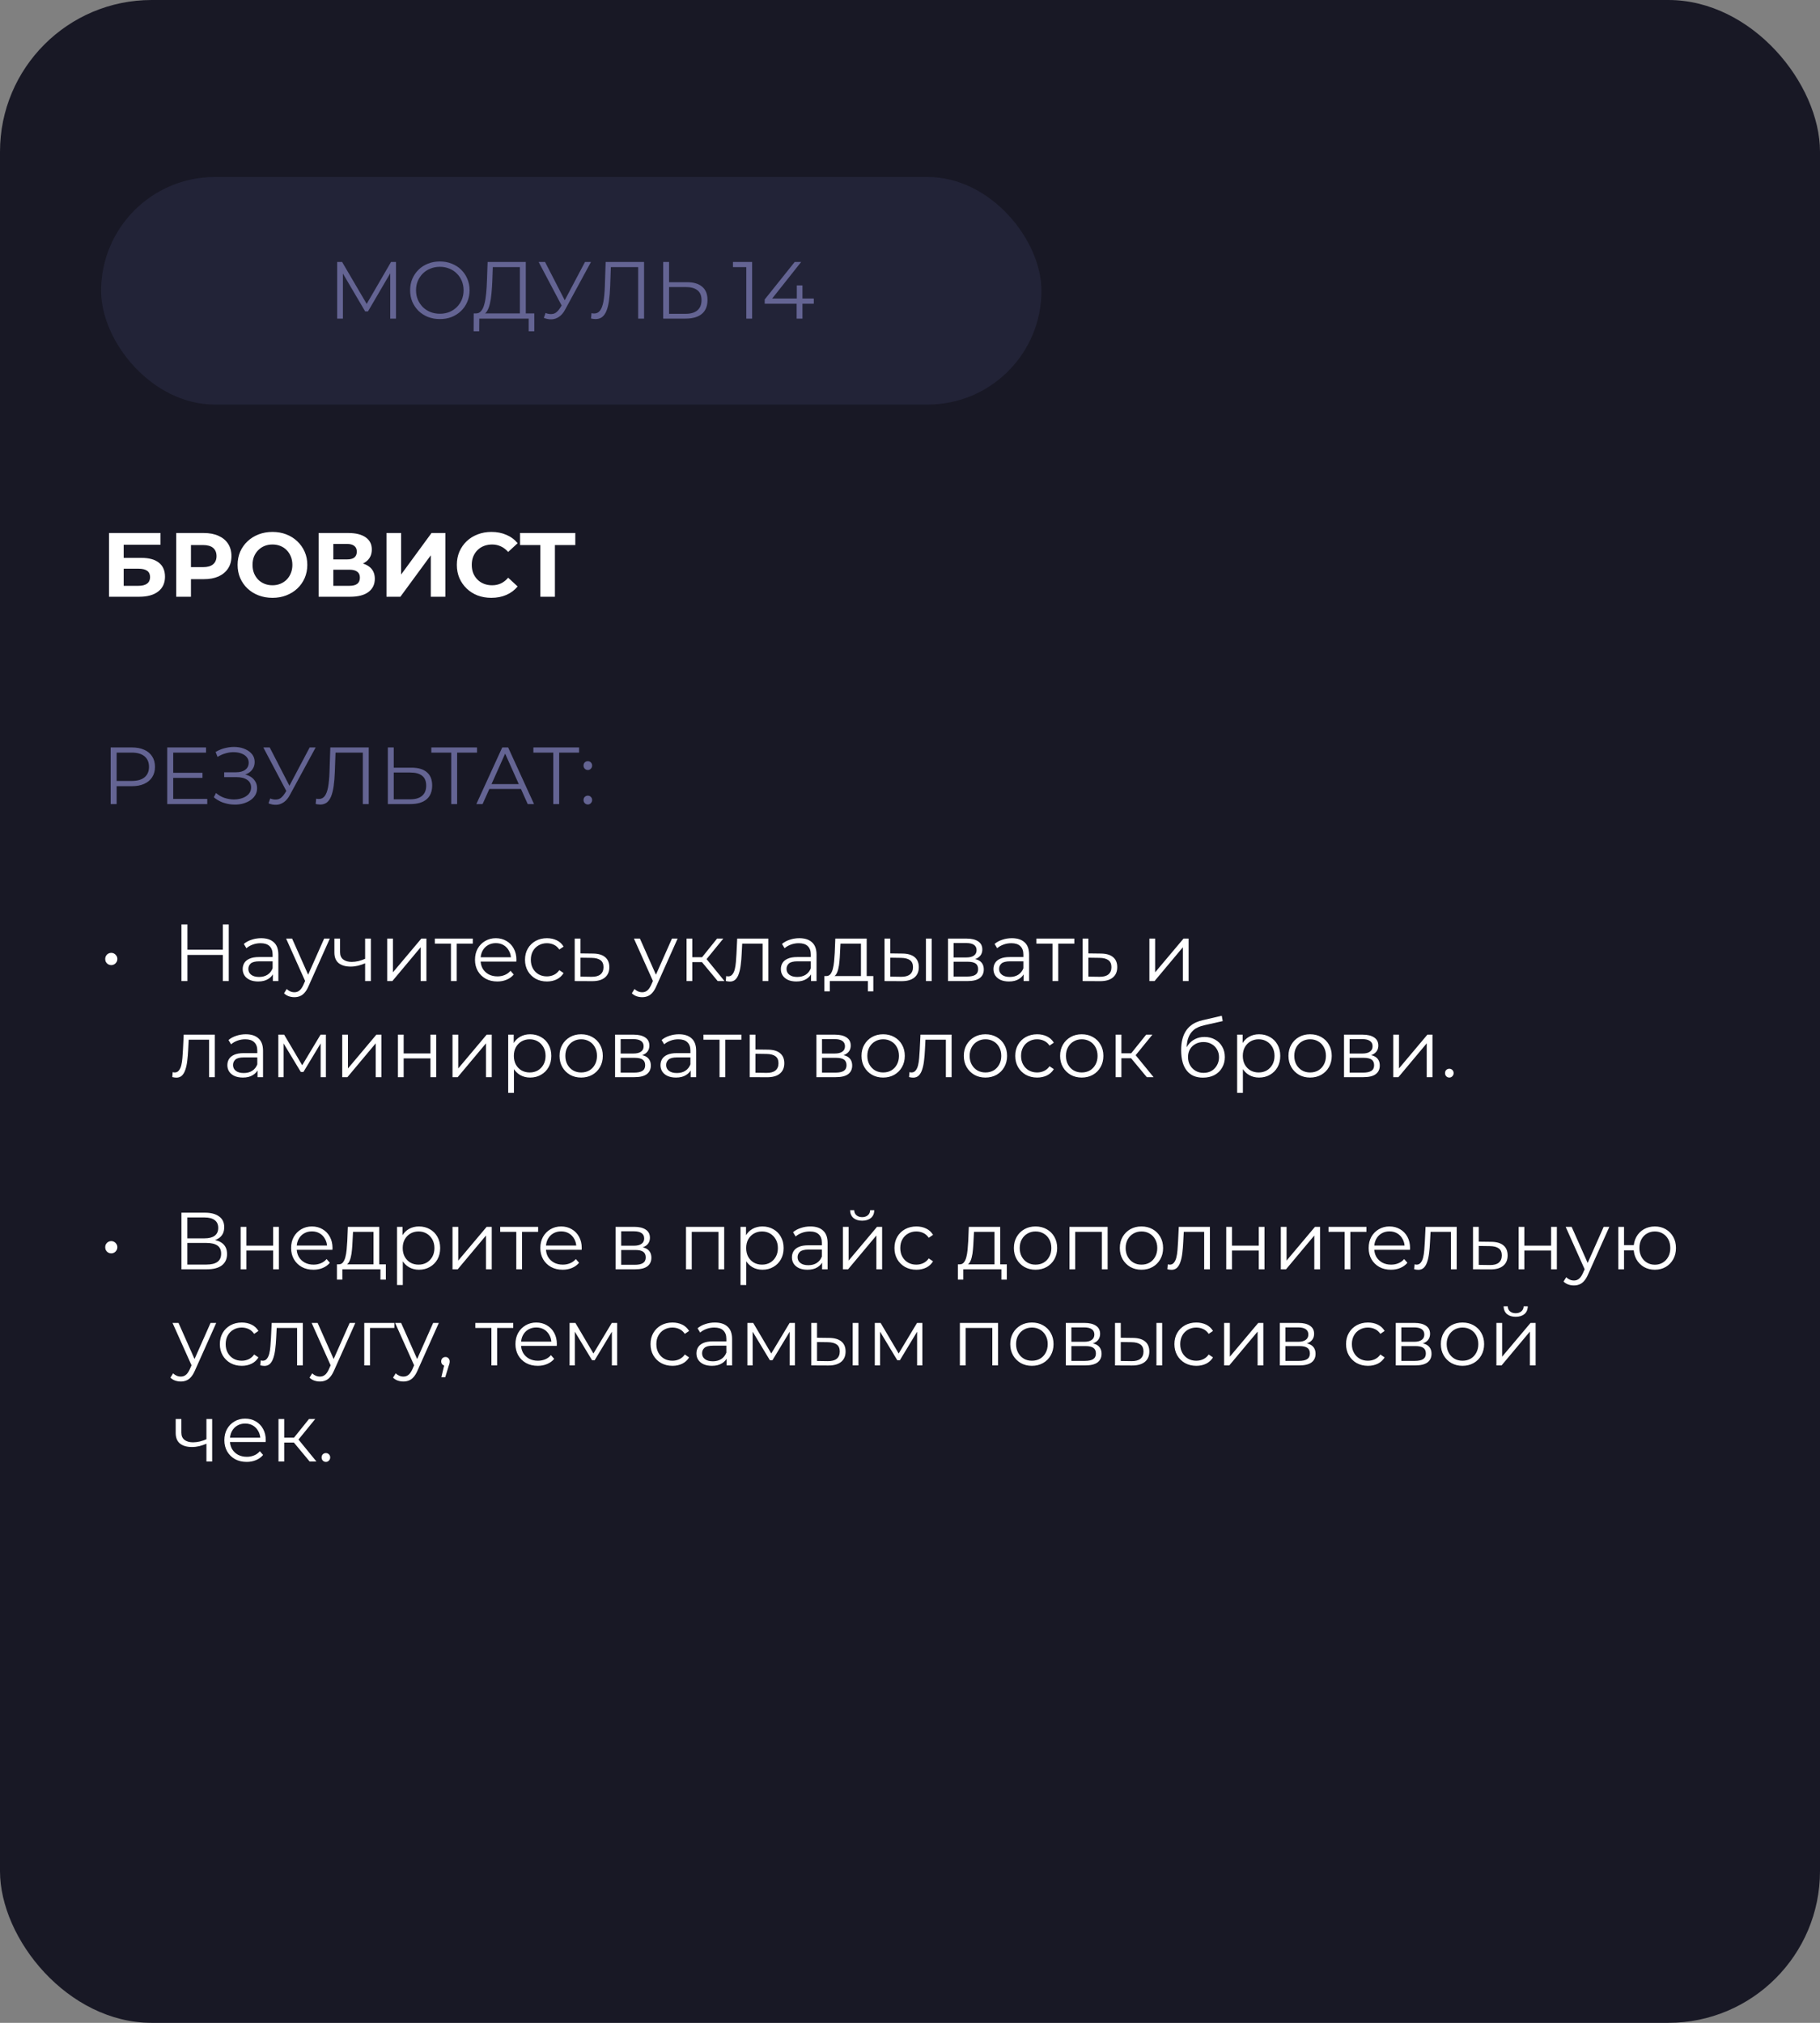
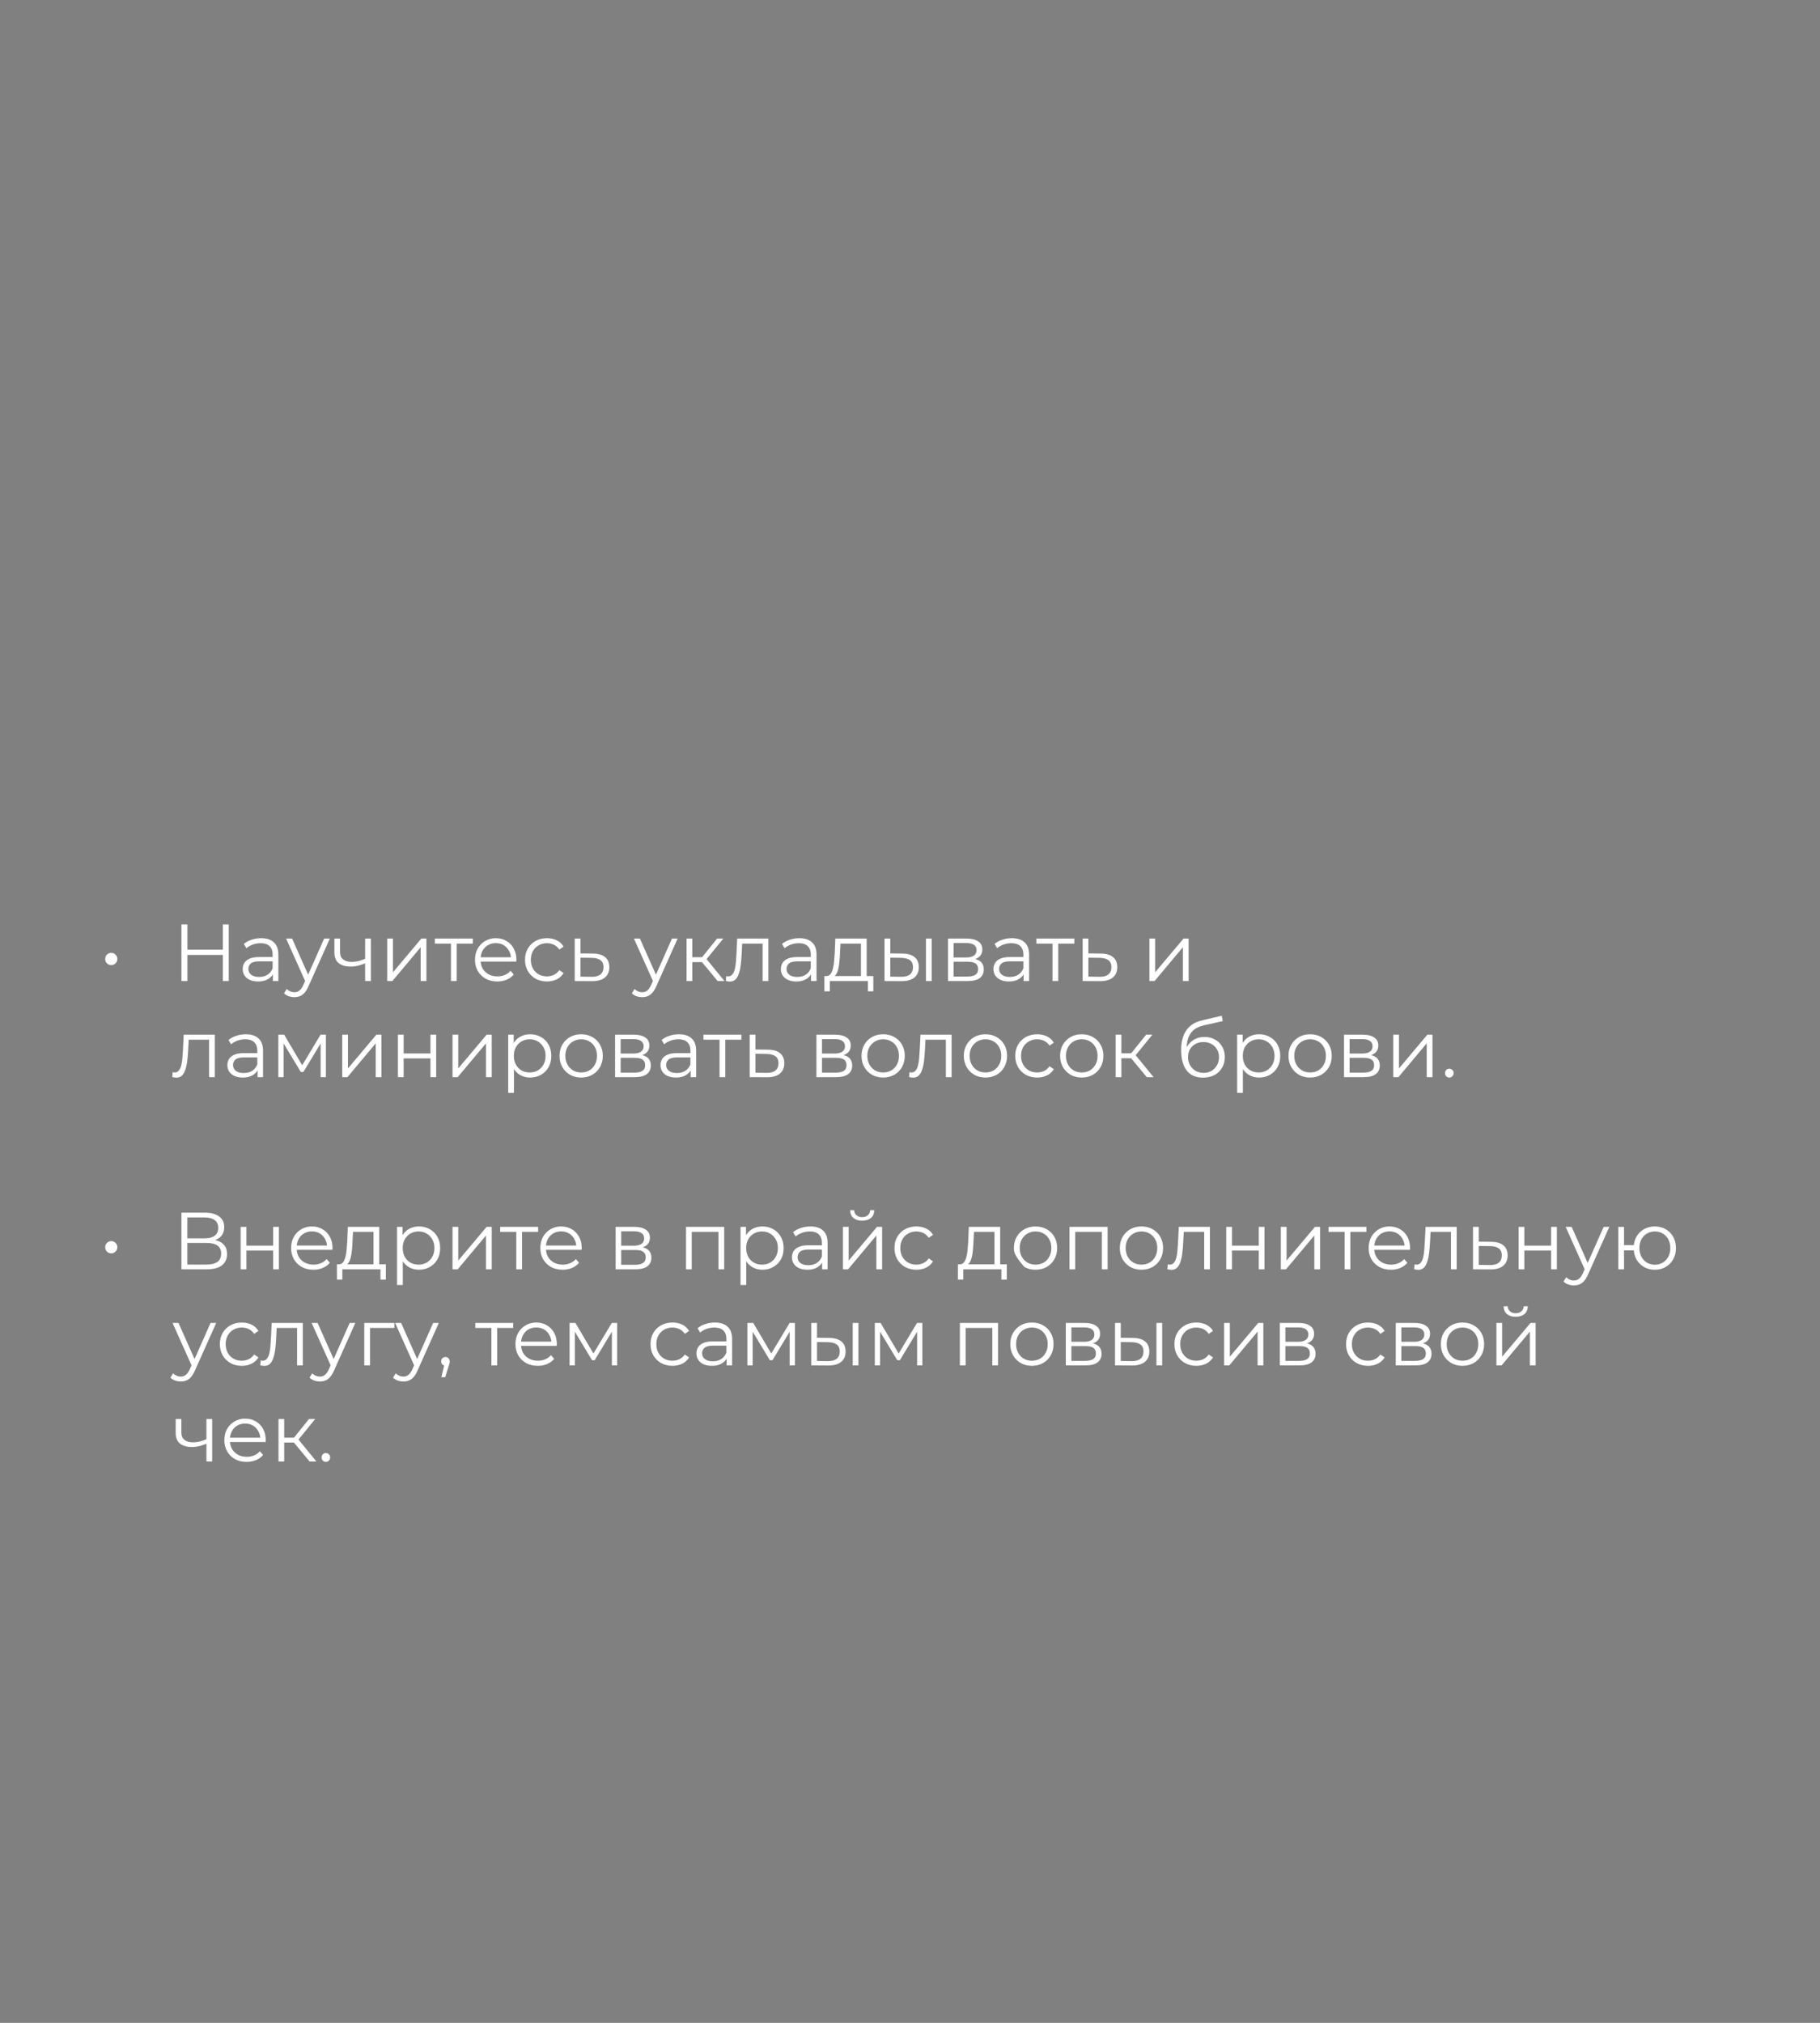
<svg xmlns="http://www.w3.org/2000/svg" width="360" height="400" viewBox="0 0 360 400" fill="none">
  <rect x="0" y="0" width="360" height="400" fill="#808080" stroke="none" />
-   <rect width="360" height="400" rx="30" fill="#181825" />
-   <rect x="20" y="35" width="186" height="45" rx="22.5" fill="#222337" />
-   <path d="M21.566 118V105.4H31.736V107.722H24.464V110.314H27.956C29.48 110.314 30.638 110.632 31.43 111.268C32.234 111.904 32.636 112.828 32.636 114.04C32.636 115.288 32.192 116.26 31.304 116.956C30.416 117.652 29.162 118 27.542 118H21.566ZM24.464 115.84H27.38C28.124 115.84 28.694 115.696 29.09 115.408C29.486 115.108 29.684 114.676 29.684 114.112C29.684 113.008 28.916 112.456 27.38 112.456H24.464V115.84ZM34.855 118V105.4H40.309C41.437 105.4 42.409 105.586 43.225 105.958C44.041 106.318 44.671 106.84 45.115 107.524C45.559 108.208 45.781 109.024 45.781 109.972C45.781 110.908 45.559 111.718 45.115 112.402C44.671 113.086 44.041 113.614 43.225 113.986C42.409 114.346 41.437 114.526 40.309 114.526H36.475L37.771 113.212V118H34.855ZM37.771 113.536L36.475 112.15H40.147C41.047 112.15 41.719 111.958 42.163 111.574C42.607 111.19 42.829 110.656 42.829 109.972C42.829 109.276 42.607 108.736 42.163 108.352C41.719 107.968 41.047 107.776 40.147 107.776H36.475L37.771 106.39V113.536ZM53.91 118.216C52.914 118.216 51.99 118.054 51.139 117.73C50.298 117.406 49.566 116.95 48.943 116.362C48.331 115.774 47.85 115.084 47.502 114.292C47.166 113.5 46.998 112.636 46.998 111.7C46.998 110.764 47.166 109.9 47.502 109.108C47.85 108.316 48.337 107.626 48.961 107.038C49.584 106.45 50.316 105.994 51.157 105.67C51.996 105.346 52.908 105.184 53.892 105.184C54.889 105.184 55.8 105.346 56.629 105.67C57.468 105.994 58.194 106.45 58.806 107.038C59.431 107.626 59.916 108.316 60.264 109.108C60.612 109.888 60.786 110.752 60.786 111.7C60.786 112.636 60.612 113.506 60.264 114.31C59.916 115.102 59.431 115.792 58.806 116.38C58.194 116.956 57.468 117.406 56.629 117.73C55.8 118.054 54.895 118.216 53.91 118.216ZM53.892 115.732C54.456 115.732 54.972 115.636 55.441 115.444C55.92 115.252 56.34 114.976 56.7 114.616C57.06 114.256 57.337 113.83 57.529 113.338C57.733 112.846 57.834 112.3 57.834 111.7C57.834 111.1 57.733 110.554 57.529 110.062C57.337 109.57 57.06 109.144 56.7 108.784C56.352 108.424 55.938 108.148 55.459 107.956C54.978 107.764 54.456 107.668 53.892 107.668C53.328 107.668 52.806 107.764 52.327 107.956C51.858 108.148 51.444 108.424 51.084 108.784C50.724 109.144 50.443 109.57 50.239 110.062C50.047 110.554 49.95 111.1 49.95 111.7C49.95 112.288 50.047 112.834 50.239 113.338C50.443 113.83 50.718 114.256 51.066 114.616C51.426 114.976 51.846 115.252 52.327 115.444C52.806 115.636 53.328 115.732 53.892 115.732ZM63.033 118V105.4H68.901C70.365 105.4 71.505 105.682 72.321 106.246C73.137 106.81 73.545 107.614 73.545 108.658C73.545 109.69 73.161 110.494 72.393 111.07C71.625 111.634 70.605 111.916 69.333 111.916L69.675 111.16C71.091 111.16 72.189 111.442 72.969 112.006C73.749 112.57 74.139 113.386 74.139 114.454C74.139 115.558 73.719 116.428 72.879 117.064C72.051 117.688 70.839 118 69.243 118H63.033ZM65.931 115.84H69.135C69.807 115.84 70.317 115.708 70.665 115.444C71.013 115.18 71.187 114.772 71.187 114.22C71.187 113.692 71.013 113.302 70.665 113.05C70.317 112.786 69.807 112.654 69.135 112.654H65.931V115.84ZM65.931 110.62H68.649C69.285 110.62 69.765 110.494 70.089 110.242C70.413 109.978 70.575 109.594 70.575 109.09C70.575 108.586 70.413 108.208 70.089 107.956C69.765 107.692 69.285 107.56 68.649 107.56H65.931V110.62ZM76.445 118V105.4H79.343V113.608L85.355 105.4H88.091V118H85.211V109.81L79.199 118H76.445ZM97.186 118.216C96.214 118.216 95.308 118.06 94.468 117.748C93.64 117.424 92.92 116.968 92.308 116.38C91.696 115.792 91.216 115.102 90.868 114.31C90.532 113.518 90.364 112.648 90.364 111.7C90.364 110.752 90.532 109.882 90.868 109.09C91.216 108.298 91.696 107.608 92.308 107.02C92.932 106.432 93.658 105.982 94.486 105.67C95.314 105.346 96.22 105.184 97.204 105.184C98.296 105.184 99.28 105.376 100.156 105.76C101.044 106.132 101.788 106.684 102.388 107.416L100.516 109.144C100.084 108.652 99.604 108.286 99.076 108.046C98.548 107.794 97.972 107.668 97.348 107.668C96.76 107.668 96.22 107.764 95.728 107.956C95.236 108.148 94.81 108.424 94.45 108.784C94.09 109.144 93.808 109.57 93.604 110.062C93.412 110.554 93.316 111.1 93.316 111.7C93.316 112.3 93.412 112.846 93.604 113.338C93.808 113.83 94.09 114.256 94.45 114.616C94.81 114.976 95.236 115.252 95.728 115.444C96.22 115.636 96.76 115.732 97.348 115.732C97.972 115.732 98.548 115.612 99.076 115.372C99.604 115.12 100.084 114.742 100.516 114.238L102.388 115.966C101.788 116.698 101.044 117.256 100.156 117.64C99.28 118.024 98.29 118.216 97.186 118.216ZM106.884 118V107.11L107.55 107.776H102.87V105.4H113.796V107.776H109.116L109.764 107.11V118H106.884Z" fill="white" />
-   <path d="M66.693 63V51.8H67.669L72.789 60.536H72.277L77.349 51.8H78.325V63H77.189V53.576H77.461L72.789 61.576H72.229L67.525 53.576H67.829V63H66.693ZM87.011 63.096C86.168 63.096 85.384 62.957 84.659 62.68C83.944 62.392 83.32 61.992 82.787 61.48C82.264 60.957 81.854 60.355 81.555 59.672C81.267 58.979 81.123 58.221 81.123 57.4C81.123 56.579 81.267 55.827 81.555 55.144C81.854 54.451 82.264 53.848 82.787 53.336C83.32 52.813 83.944 52.413 84.659 52.136C85.374 51.848 86.158 51.704 87.011 51.704C87.854 51.704 88.632 51.848 89.347 52.136C90.062 52.413 90.68 52.808 91.203 53.32C91.736 53.832 92.147 54.435 92.435 55.128C92.734 55.821 92.883 56.579 92.883 57.4C92.883 58.221 92.734 58.979 92.435 59.672C92.147 60.365 91.736 60.968 91.203 61.48C90.68 61.992 90.062 62.392 89.347 62.68C88.632 62.957 87.854 63.096 87.011 63.096ZM87.011 62.04C87.683 62.04 88.302 61.928 88.867 61.704C89.443 61.469 89.939 61.144 90.355 60.728C90.782 60.301 91.112 59.811 91.347 59.256C91.582 58.691 91.699 58.072 91.699 57.4C91.699 56.728 91.582 56.115 91.347 55.56C91.112 54.995 90.782 54.504 90.355 54.088C89.939 53.661 89.443 53.336 88.867 53.112C88.302 52.877 87.683 52.76 87.011 52.76C86.339 52.76 85.715 52.877 85.139 53.112C84.563 53.336 84.062 53.661 83.635 54.088C83.219 54.504 82.888 54.995 82.643 55.56C82.408 56.115 82.291 56.728 82.291 57.4C82.291 58.061 82.408 58.675 82.643 59.24C82.888 59.805 83.219 60.301 83.635 60.728C84.062 61.144 84.563 61.469 85.139 61.704C85.715 61.928 86.339 62.04 87.011 62.04ZM102.836 62.44V52.824H97.476L97.38 55.544C97.348 56.387 97.294 57.197 97.22 57.976C97.156 58.744 97.049 59.437 96.9 60.056C96.761 60.664 96.569 61.16 96.324 61.544C96.089 61.928 95.78 62.152 95.396 62.216L94.1 61.976C94.526 61.997 94.879 61.843 95.156 61.512C95.444 61.181 95.662 60.717 95.812 60.12C95.972 59.523 96.089 58.824 96.164 58.024C96.239 57.224 96.292 56.36 96.324 55.432L96.452 51.8H104.004V62.44H102.836ZM93.684 65.512L93.7 61.976H105.684V65.512H104.58V63H94.804L94.788 65.512H93.684ZM107.907 61.896C108.451 62.109 108.963 62.163 109.443 62.056C109.923 61.939 110.366 61.56 110.771 60.92L111.315 60.056L111.427 59.912L115.715 51.8H116.899L111.811 61.176C111.47 61.827 111.064 62.312 110.595 62.632C110.136 62.952 109.646 63.123 109.123 63.144C108.611 63.165 108.094 63.069 107.571 62.856L107.907 61.896ZM111.395 60.984L106.547 51.8H107.811L112.035 60.008L111.395 60.984ZM117.799 63.096C117.649 63.096 117.505 63.085 117.367 63.064C117.228 63.053 117.073 63.027 116.903 62.984L116.999 61.928C117.18 61.971 117.356 61.992 117.527 61.992C118.007 61.992 118.391 61.805 118.679 61.432C118.977 61.048 119.201 60.461 119.351 59.672C119.5 58.872 119.596 57.848 119.639 56.6L119.799 51.8H127.399V63H126.231V52.504L126.535 52.824H120.551L120.839 52.488L120.695 56.568C120.652 57.688 120.572 58.659 120.455 59.48C120.337 60.291 120.167 60.968 119.943 61.512C119.719 62.045 119.431 62.445 119.079 62.712C118.727 62.968 118.3 63.096 117.799 63.096ZM135.865 55.8C137.188 55.8 138.196 56.099 138.889 56.696C139.593 57.283 139.945 58.157 139.945 59.32C139.945 60.525 139.572 61.443 138.825 62.072C138.078 62.691 137.012 63 135.625 63H131.177V51.8H132.345V55.8H135.865ZM135.593 62.056C136.628 62.056 137.412 61.827 137.945 61.368C138.489 60.909 138.761 60.237 138.761 59.352C138.761 58.467 138.494 57.816 137.961 57.4C137.428 56.973 136.638 56.76 135.593 56.76H132.345V62.056H135.593ZM147.62 63V52.28L148.132 52.824H144.98V51.8H148.772V63H147.62ZM151.257 60.056V59.224L157.193 51.8H158.473L152.585 59.224L151.961 59.032H160.969V60.056H151.257ZM157.577 63V60.056L157.609 59.032V56.44H158.729V63H157.577Z" fill="#646493" />
-   <path d="M21.888 159V147.8H26.08C27.029 147.8 27.845 147.955 28.528 148.264C29.211 148.563 29.733 149 30.096 149.576C30.469 150.141 30.656 150.829 30.656 151.64C30.656 152.429 30.469 153.112 30.096 153.688C29.733 154.253 29.211 154.691 28.528 155C27.845 155.309 27.029 155.464 26.08 155.464H22.544L23.072 154.904V159H21.888ZM23.072 155L22.544 154.424H26.048C27.168 154.424 28.016 154.184 28.592 153.704C29.179 153.213 29.472 152.525 29.472 151.64C29.472 150.744 29.179 150.051 28.592 149.56C28.016 149.069 27.168 148.824 26.048 148.824H22.544L23.072 148.264V155ZM34.132 152.808H40.051V153.816H34.132V152.808ZM34.26 157.976H40.995V159H33.075V147.8H40.755V148.824H34.26V157.976ZM42.294 157.656L42.726 156.808C43.217 157.235 43.766 157.555 44.374 157.768C44.993 157.971 45.612 158.077 46.23 158.088C46.849 158.088 47.414 157.997 47.926 157.816C48.449 157.635 48.87 157.368 49.19 157.016C49.51 156.653 49.67 156.216 49.67 155.704C49.67 155.053 49.409 154.552 48.886 154.2C48.374 153.848 47.66 153.672 46.742 153.672H44.342V152.712H46.678C47.468 152.712 48.081 152.547 48.518 152.216C48.966 151.875 49.19 151.405 49.19 150.808C49.19 150.381 49.062 150.019 48.806 149.72C48.561 149.411 48.22 149.176 47.782 149.016C47.356 148.845 46.876 148.755 46.342 148.744C45.809 148.723 45.254 148.792 44.678 148.952C44.113 149.101 43.564 149.341 43.03 149.672L42.646 148.696C43.308 148.301 43.996 148.029 44.71 147.88C45.425 147.72 46.118 147.667 46.79 147.72C47.462 147.773 48.065 147.928 48.598 148.184C49.142 148.44 49.574 148.776 49.894 149.192C50.214 149.608 50.374 150.104 50.374 150.68C50.374 151.213 50.236 151.683 49.958 152.088C49.692 152.493 49.313 152.808 48.822 153.032C48.342 153.245 47.772 153.352 47.11 153.352L47.174 153C47.921 153 48.566 153.117 49.11 153.352C49.665 153.587 50.092 153.923 50.39 154.36C50.7 154.787 50.854 155.288 50.854 155.864C50.854 156.408 50.716 156.893 50.438 157.32C50.172 157.736 49.798 158.088 49.318 158.376C48.849 158.653 48.321 158.856 47.734 158.984C47.148 159.101 46.534 159.133 45.894 159.08C45.254 159.027 44.625 158.888 44.006 158.664C43.388 158.429 42.817 158.093 42.294 157.656ZM53.446 157.896C53.99 158.109 54.502 158.163 54.982 158.056C55.462 157.939 55.905 157.56 56.31 156.92L56.854 156.056L56.966 155.912L61.254 147.8H62.438L57.35 157.176C57.009 157.827 56.603 158.312 56.134 158.632C55.675 158.952 55.185 159.123 54.662 159.144C54.15 159.165 53.633 159.069 53.11 158.856L53.446 157.896ZM56.934 156.984L52.086 147.8H53.35L57.574 156.008L56.934 156.984ZM63.338 159.096C63.188 159.096 63.044 159.085 62.906 159.064C62.767 159.053 62.612 159.027 62.442 158.984L62.538 157.928C62.719 157.971 62.895 157.992 63.066 157.992C63.546 157.992 63.93 157.805 64.218 157.432C64.516 157.048 64.74 156.461 64.89 155.672C65.039 154.872 65.135 153.848 65.178 152.6L65.338 147.8H72.938V159H71.77V148.504L72.074 148.824H66.09L66.378 148.488L66.234 152.568C66.191 153.688 66.111 154.659 65.994 155.48C65.876 156.291 65.706 156.968 65.482 157.512C65.258 158.045 64.97 158.445 64.618 158.712C64.266 158.968 63.839 159.096 63.338 159.096ZM81.404 151.8C82.727 151.8 83.735 152.099 84.428 152.696C85.132 153.283 85.484 154.157 85.484 155.32C85.484 156.525 85.111 157.443 84.364 158.072C83.618 158.691 82.551 159 81.164 159H76.716V147.8H77.884V151.8H81.404ZM81.132 158.056C82.167 158.056 82.951 157.827 83.484 157.368C84.028 156.909 84.3 156.237 84.3 155.352C84.3 154.467 84.034 153.816 83.5 153.4C82.967 152.973 82.177 152.76 81.132 152.76H77.884V158.056H81.132ZM89.253 159V148.504L89.573 148.824H85.317V147.8H94.357V148.824H90.117L90.421 148.504V159H89.253ZM94.224 159L99.344 147.8H100.512L105.632 159H104.384L99.68 148.488H100.16L95.456 159H94.224ZM96.24 156.008L96.592 155.048H103.104L103.456 156.008H96.24ZM109.44 159V148.504L109.76 148.824H105.504V147.8H114.544V148.824H110.304L110.608 148.504V159H109.44ZM116.274 152.264C116.039 152.264 115.837 152.179 115.666 152.008C115.506 151.837 115.426 151.629 115.426 151.384C115.426 151.128 115.506 150.92 115.666 150.76C115.837 150.6 116.039 150.52 116.274 150.52C116.509 150.52 116.706 150.6 116.866 150.76C117.037 150.92 117.122 151.128 117.122 151.384C117.122 151.629 117.037 151.837 116.866 152.008C116.706 152.179 116.509 152.264 116.274 152.264ZM116.274 159.08C116.039 159.08 115.837 158.995 115.666 158.824C115.506 158.653 115.426 158.445 115.426 158.2C115.426 157.944 115.506 157.736 115.666 157.576C115.837 157.416 116.039 157.336 116.274 157.336C116.509 157.336 116.706 157.416 116.866 157.576C117.037 157.736 117.122 157.944 117.122 158.2C117.122 158.445 117.037 158.653 116.866 158.824C116.706 158.995 116.509 159.08 116.274 159.08Z" fill="#646493" />
-   <path d="M22.009 190.848C21.795 190.848 21.593 190.795 21.401 190.688C21.219 190.581 21.075 190.437 20.969 190.256C20.862 190.075 20.809 189.861 20.809 189.616C20.809 189.392 20.862 189.189 20.969 189.008C21.075 188.827 21.219 188.683 21.401 188.576C21.593 188.469 21.795 188.416 22.009 188.416C22.222 188.416 22.419 188.469 22.601 188.576C22.782 188.683 22.926 188.827 23.033 189.008C23.15 189.189 23.209 189.392 23.209 189.616C23.209 189.861 23.15 190.075 23.033 190.256C22.926 190.437 22.782 190.581 22.601 190.688C22.419 190.795 22.222 190.848 22.009 190.848ZM44.08 182.8H45.248V194H44.08V182.8ZM37.072 194H35.888V182.8H37.072V194ZM44.192 188.832H36.944V187.792H44.192V188.832ZM53.973 194V192.144L53.925 191.84V188.736C53.925 188.021 53.722 187.472 53.317 187.088C52.922 186.704 52.33 186.512 51.541 186.512C50.997 186.512 50.479 186.603 49.989 186.784C49.498 186.965 49.082 187.205 48.741 187.504L48.229 186.656C48.655 186.293 49.167 186.016 49.765 185.824C50.362 185.621 50.991 185.52 51.653 185.52C52.741 185.52 53.578 185.792 54.165 186.336C54.762 186.869 55.061 187.685 55.061 188.784V194H53.973ZM51.077 194.08C50.447 194.08 49.898 193.979 49.429 193.776C48.97 193.563 48.618 193.275 48.373 192.912C48.127 192.539 48.005 192.112 48.005 191.632C48.005 191.195 48.106 190.8 48.309 190.448C48.522 190.085 48.863 189.797 49.333 189.584C49.813 189.36 50.453 189.248 51.253 189.248H54.149V190.096H51.285C50.474 190.096 49.909 190.24 49.589 190.528C49.279 190.816 49.125 191.173 49.125 191.6C49.125 192.08 49.311 192.464 49.685 192.752C50.058 193.04 50.581 193.184 51.253 193.184C51.893 193.184 52.442 193.04 52.901 192.752C53.37 192.453 53.711 192.027 53.925 191.472L54.181 192.256C53.967 192.811 53.594 193.253 53.061 193.584C52.538 193.915 51.877 194.08 51.077 194.08ZM58.229 197.184C57.834 197.184 57.455 197.12 57.093 196.992C56.741 196.864 56.437 196.672 56.181 196.416L56.709 195.568C56.922 195.771 57.151 195.925 57.397 196.032C57.653 196.149 57.935 196.208 58.245 196.208C58.618 196.208 58.938 196.101 59.205 195.888C59.482 195.685 59.743 195.323 59.989 194.8L60.533 193.568L60.661 193.392L64.117 185.6H65.237L61.029 195.008C60.794 195.552 60.533 195.984 60.245 196.304C59.967 196.624 59.663 196.848 59.333 196.976C59.002 197.115 58.634 197.184 58.229 197.184ZM60.469 194.24L56.597 185.6H57.781L61.205 193.312L60.469 194.24ZM72.319 190.448C71.828 190.661 71.332 190.832 70.831 190.96C70.34 191.077 69.849 191.136 69.359 191.136C68.367 191.136 67.583 190.912 67.007 190.464C66.431 190.005 66.143 189.301 66.143 188.352V185.6H67.263V188.288C67.263 188.928 67.471 189.408 67.887 189.728C68.303 190.048 68.863 190.208 69.567 190.208C69.993 190.208 70.441 190.155 70.911 190.048C71.38 189.931 71.855 189.765 72.335 189.552L72.319 190.448ZM72.223 194V185.6H73.359V194H72.223ZM76.585 194V185.6H77.721V192.272L83.337 185.6H84.345V194H83.209V187.312L77.609 194H76.585ZM89.2 194V186.288L89.488 186.592H86.016V185.6H93.52V186.592H90.048L90.336 186.288V194H89.2ZM98.372 194.08C97.498 194.08 96.73 193.899 96.068 193.536C95.407 193.163 94.89 192.656 94.516 192.016C94.143 191.365 93.956 190.624 93.956 189.792C93.956 188.96 94.132 188.224 94.484 187.584C94.847 186.944 95.338 186.443 95.956 186.08C96.586 185.707 97.29 185.52 98.068 185.52C98.858 185.52 99.556 185.701 100.164 186.064C100.783 186.416 101.268 186.917 101.62 187.568C101.972 188.208 102.148 188.949 102.148 189.792C102.148 189.845 102.143 189.904 102.132 189.968C102.132 190.021 102.132 190.08 102.132 190.144H94.82V189.296H101.524L101.076 189.632C101.076 189.024 100.943 188.485 100.676 188.016C100.42 187.536 100.068 187.163 99.62 186.896C99.172 186.629 98.655 186.496 98.068 186.496C97.492 186.496 96.975 186.629 96.516 186.896C96.058 187.163 95.7 187.536 95.444 188.016C95.188 188.496 95.06 189.045 95.06 189.664V189.84C95.06 190.48 95.199 191.045 95.476 191.536C95.764 192.016 96.159 192.395 96.66 192.672C97.172 192.939 97.754 193.072 98.404 193.072C98.916 193.072 99.391 192.981 99.828 192.8C100.276 192.619 100.66 192.341 100.98 191.968L101.62 192.704C101.247 193.152 100.778 193.493 100.212 193.728C99.658 193.963 99.044 194.08 98.372 194.08ZM108.183 194.08C107.351 194.08 106.604 193.899 105.943 193.536C105.292 193.163 104.78 192.656 104.407 192.016C104.034 191.365 103.847 190.624 103.847 189.792C103.847 188.949 104.034 188.208 104.407 187.568C104.78 186.928 105.292 186.427 105.943 186.064C106.604 185.701 107.351 185.52 108.183 185.52C108.898 185.52 109.543 185.659 110.119 185.936C110.695 186.213 111.148 186.629 111.479 187.184L110.631 187.76C110.343 187.333 109.986 187.019 109.559 186.816C109.132 186.613 108.668 186.512 108.167 186.512C107.57 186.512 107.031 186.651 106.551 186.928C106.071 187.195 105.692 187.573 105.415 188.064C105.138 188.555 104.999 189.131 104.999 189.792C104.999 190.453 105.138 191.029 105.415 191.52C105.692 192.011 106.071 192.395 106.551 192.672C107.031 192.939 107.57 193.072 108.167 193.072C108.668 193.072 109.132 192.971 109.559 192.768C109.986 192.565 110.343 192.256 110.631 191.84L111.479 192.416C111.148 192.96 110.695 193.376 110.119 193.664C109.543 193.941 108.898 194.08 108.183 194.08ZM117.295 188.56C118.351 188.571 119.151 188.805 119.695 189.264C120.249 189.723 120.527 190.384 120.527 191.248C120.527 192.144 120.228 192.832 119.631 193.312C119.044 193.792 118.191 194.027 117.071 194.016L113.679 194V185.6H114.815V188.528L117.295 188.56ZM117.007 193.152C117.785 193.163 118.372 193.008 118.767 192.688C119.172 192.357 119.375 191.877 119.375 191.248C119.375 190.619 119.177 190.16 118.783 189.872C118.388 189.573 117.796 189.419 117.007 189.408L114.815 189.376V193.12L117.007 193.152ZM127.026 197.184C126.631 197.184 126.252 197.12 125.89 196.992C125.538 196.864 125.234 196.672 124.978 196.416L125.506 195.568C125.719 195.771 125.948 195.925 126.194 196.032C126.45 196.149 126.732 196.208 127.042 196.208C127.415 196.208 127.735 196.101 128.002 195.888C128.279 195.685 128.54 195.323 128.786 194.8L129.33 193.568L129.458 193.392L132.914 185.6H134.034L129.826 195.008C129.591 195.552 129.33 195.984 129.042 196.304C128.764 196.624 128.46 196.848 128.13 196.976C127.799 197.115 127.431 197.184 127.026 197.184ZM129.266 194.24L125.394 185.6H126.578L130.002 193.312L129.266 194.24ZM141.964 194L138.508 189.84L139.452 189.28L143.308 194H141.964ZM135.804 194V185.6H136.94V194H135.804ZM136.588 190.256V189.28H139.292V190.256H136.588ZM139.548 189.92L138.492 189.76L141.836 185.6H143.068L139.548 189.92ZM143.564 193.984L143.644 193.008C143.719 193.019 143.788 193.035 143.852 193.056C143.927 193.067 143.991 193.072 144.044 193.072C144.386 193.072 144.658 192.944 144.86 192.688C145.074 192.432 145.234 192.091 145.34 191.664C145.447 191.237 145.522 190.757 145.564 190.224C145.607 189.68 145.644 189.136 145.676 188.592L145.82 185.6H151.98V194H150.844V186.256L151.132 186.592H146.556L146.828 186.24L146.7 188.672C146.668 189.397 146.61 190.091 146.524 190.752C146.45 191.413 146.327 191.995 146.156 192.496C145.996 192.997 145.772 193.392 145.484 193.68C145.196 193.957 144.828 194.096 144.38 194.096C144.252 194.096 144.119 194.085 143.98 194.064C143.852 194.043 143.714 194.016 143.564 193.984ZM160.426 194V192.144L160.378 191.84V188.736C160.378 188.021 160.175 187.472 159.77 187.088C159.375 186.704 158.783 186.512 157.994 186.512C157.45 186.512 156.932 186.603 156.442 186.784C155.951 186.965 155.535 187.205 155.194 187.504L154.682 186.656C155.108 186.293 155.62 186.016 156.218 185.824C156.815 185.621 157.444 185.52 158.106 185.52C159.194 185.52 160.031 185.792 160.618 186.336C161.215 186.869 161.514 187.685 161.514 188.784V194H160.426ZM157.53 194.08C156.9 194.08 156.351 193.979 155.882 193.776C155.423 193.563 155.071 193.275 154.826 192.912C154.58 192.539 154.458 192.112 154.458 191.632C154.458 191.195 154.559 190.8 154.762 190.448C154.975 190.085 155.316 189.797 155.786 189.584C156.266 189.36 156.906 189.248 157.706 189.248H160.602V190.096H157.738C156.927 190.096 156.362 190.24 156.042 190.528C155.732 190.816 155.578 191.173 155.578 191.6C155.578 192.08 155.764 192.464 156.138 192.752C156.511 193.04 157.034 193.184 157.706 193.184C158.346 193.184 158.895 193.04 159.354 192.752C159.823 192.453 160.164 192.027 160.378 191.472L160.634 192.256C160.42 192.811 160.047 193.253 159.514 193.584C158.991 193.915 158.33 194.08 157.53 194.08ZM170.298 193.456V186.592H166.25L166.154 188.464C166.133 189.029 166.095 189.584 166.042 190.128C165.999 190.672 165.919 191.173 165.802 191.632C165.695 192.08 165.541 192.448 165.338 192.736C165.135 193.013 164.874 193.173 164.554 193.216L163.418 193.008C163.749 193.019 164.021 192.901 164.234 192.656C164.447 192.4 164.613 192.053 164.73 191.616C164.847 191.179 164.933 190.683 164.986 190.128C165.039 189.563 165.082 188.987 165.114 188.4L165.226 185.6H171.434V193.456H170.298ZM163.066 196.032V193.008H172.746V196.032H171.674V194H164.138V196.032H163.066ZM183.152 194V185.6H184.288V194H183.152ZM178.496 188.56C179.552 188.571 180.357 188.805 180.912 189.264C181.466 189.723 181.744 190.384 181.744 191.248C181.744 192.144 181.445 192.832 180.848 193.312C180.25 193.792 179.397 194.027 178.288 194.016L174.96 194V185.6H176.096V188.528L178.496 188.56ZM178.208 193.152C178.997 193.163 179.589 193.008 179.984 192.688C180.389 192.357 180.592 191.877 180.592 191.248C180.592 190.619 180.394 190.16 180 189.872C179.605 189.573 179.008 189.419 178.208 189.408L176.096 189.376V193.12L178.208 193.152ZM187.522 194V185.6H191.234C192.184 185.6 192.93 185.781 193.474 186.144C194.029 186.507 194.306 187.04 194.306 187.744C194.306 188.427 194.045 188.955 193.522 189.328C193 189.691 192.312 189.872 191.458 189.872L191.682 189.536C192.685 189.536 193.421 189.723 193.89 190.096C194.36 190.469 194.594 191.008 194.594 191.712C194.594 192.437 194.328 193.003 193.794 193.408C193.272 193.803 192.456 194 191.346 194H187.522ZM188.626 193.104H191.298C192.013 193.104 192.552 192.992 192.914 192.768C193.288 192.533 193.474 192.16 193.474 191.648C193.474 191.136 193.309 190.763 192.978 190.528C192.648 190.293 192.125 190.176 191.41 190.176H188.626V193.104ZM188.626 189.328H191.154C191.805 189.328 192.301 189.205 192.642 188.96C192.994 188.715 193.17 188.357 193.17 187.888C193.17 187.419 192.994 187.067 192.642 186.832C192.301 186.597 191.805 186.48 191.154 186.48H188.626V189.328ZM202.473 194V192.144L202.425 191.84V188.736C202.425 188.021 202.222 187.472 201.817 187.088C201.422 186.704 200.83 186.512 200.041 186.512C199.497 186.512 198.979 186.603 198.489 186.784C197.998 186.965 197.582 187.205 197.241 187.504L196.729 186.656C197.155 186.293 197.667 186.016 198.265 185.824C198.862 185.621 199.491 185.52 200.153 185.52C201.241 185.52 202.078 185.792 202.665 186.336C203.262 186.869 203.561 187.685 203.561 188.784V194H202.473ZM199.577 194.08C198.947 194.08 198.398 193.979 197.929 193.776C197.47 193.563 197.118 193.275 196.873 192.912C196.627 192.539 196.505 192.112 196.505 191.632C196.505 191.195 196.606 190.8 196.809 190.448C197.022 190.085 197.363 189.797 197.833 189.584C198.313 189.36 198.953 189.248 199.753 189.248H202.649V190.096H199.785C198.974 190.096 198.409 190.24 198.089 190.528C197.779 190.816 197.625 191.173 197.625 191.6C197.625 192.08 197.811 192.464 198.185 192.752C198.558 193.04 199.081 193.184 199.753 193.184C200.393 193.184 200.942 193.04 201.401 192.752C201.87 192.453 202.211 192.027 202.425 191.472L202.681 192.256C202.467 192.811 202.094 193.253 201.561 193.584C201.038 193.915 200.377 194.08 199.577 194.08ZM208.185 194V186.288L208.473 186.592H205.001V185.6H212.505V186.592H209.033L209.321 186.288V194H208.185ZM217.763 188.56C218.819 188.571 219.619 188.805 220.163 189.264C220.718 189.723 220.995 190.384 220.995 191.248C220.995 192.144 220.697 192.832 220.099 193.312C219.513 193.792 218.659 194.027 217.539 194.016L214.147 194V185.6H215.283V188.528L217.763 188.56ZM217.475 193.152C218.254 193.163 218.841 193.008 219.235 192.688C219.641 192.357 219.843 191.877 219.843 191.248C219.843 190.619 219.646 190.16 219.251 189.872C218.857 189.573 218.265 189.419 217.475 189.408L215.283 189.376V193.12L217.475 193.152ZM227.35 194V185.6H228.486V192.272L234.102 185.6H235.11V194H233.974V187.312L228.374 194H227.35ZM34.08 212.984L34.16 212.008C34.235 212.019 34.304 212.035 34.368 212.056C34.443 212.067 34.507 212.072 34.56 212.072C34.901 212.072 35.173 211.944 35.376 211.688C35.589 211.432 35.749 211.091 35.856 210.664C35.963 210.237 36.037 209.757 36.08 209.224C36.123 208.68 36.16 208.136 36.192 207.592L36.336 204.6H42.496V213H41.36V205.256L41.648 205.592H37.072L37.344 205.24L37.216 207.672C37.184 208.397 37.125 209.091 37.04 209.752C36.965 210.413 36.843 210.995 36.672 211.496C36.512 211.997 36.288 212.392 36 212.68C35.712 212.957 35.344 213.096 34.896 213.096C34.768 213.096 34.635 213.085 34.496 213.064C34.368 213.043 34.229 213.016 34.08 212.984ZM50.941 213V211.144L50.893 210.84V207.736C50.893 207.021 50.691 206.472 50.285 206.088C49.891 205.704 49.299 205.512 48.509 205.512C47.965 205.512 47.448 205.603 46.957 205.784C46.467 205.965 46.051 206.205 45.709 206.504L45.197 205.656C45.624 205.293 46.136 205.016 46.733 204.824C47.331 204.621 47.96 204.52 48.621 204.52C49.709 204.52 50.547 204.792 51.133 205.336C51.731 205.869 52.029 206.685 52.029 207.784V213H50.941ZM48.045 213.08C47.416 213.08 46.867 212.979 46.397 212.776C45.939 212.563 45.587 212.275 45.341 211.912C45.096 211.539 44.973 211.112 44.973 210.632C44.973 210.195 45.075 209.8 45.277 209.448C45.491 209.085 45.832 208.797 46.301 208.584C46.781 208.36 47.421 208.248 48.221 208.248H51.117V209.096H48.253C47.443 209.096 46.877 209.24 46.557 209.528C46.248 209.816 46.093 210.173 46.093 210.6C46.093 211.08 46.28 211.464 46.653 211.752C47.027 212.04 47.549 212.184 48.221 212.184C48.861 212.184 49.411 212.04 49.869 211.752C50.339 211.453 50.68 211.027 50.893 210.472L51.149 211.256C50.936 211.811 50.563 212.253 50.029 212.584C49.507 212.915 48.845 213.08 48.045 213.08ZM55.053 213V204.6H56.206L60.014 211.048H59.533L63.406 204.6H64.462V213H63.422V205.896L63.63 205.992L60.014 211.976H59.502L55.853 205.928L56.093 205.88V213H55.053ZM67.694 213V204.6H68.83V211.272L74.446 204.6H75.454V213H74.318V206.312L68.718 213H67.694ZM78.71 213V204.6H79.846V208.312H85.142V204.6H86.278V213H85.142V209.288H79.846V213H78.71ZM89.507 213V204.6H90.643V211.272L96.259 204.6H97.267V213H96.131V206.312L90.531 213H89.507ZM104.858 213.08C104.133 213.08 103.477 212.915 102.89 212.584C102.304 212.243 101.834 211.757 101.482 211.128C101.141 210.488 100.97 209.709 100.97 208.792C100.97 207.875 101.141 207.101 101.482 206.472C101.824 205.832 102.288 205.347 102.874 205.016C103.461 204.685 104.122 204.52 104.858 204.52C105.658 204.52 106.373 204.701 107.002 205.064C107.642 205.416 108.144 205.917 108.506 206.568C108.869 207.208 109.05 207.949 109.05 208.792C109.05 209.645 108.869 210.392 108.506 211.032C108.144 211.672 107.642 212.173 107.002 212.536C106.373 212.899 105.658 213.08 104.858 213.08ZM100.522 216.104V204.6H101.61V207.128L101.498 208.808L101.658 210.504V216.104H100.522ZM104.778 212.072C105.376 212.072 105.909 211.939 106.378 211.672C106.848 211.395 107.221 211.011 107.498 210.52C107.776 210.019 107.914 209.443 107.914 208.792C107.914 208.141 107.776 207.571 107.498 207.08C107.221 206.589 106.848 206.205 106.378 205.928C105.909 205.651 105.376 205.512 104.778 205.512C104.181 205.512 103.642 205.651 103.162 205.928C102.693 206.205 102.32 206.589 102.042 207.08C101.776 207.571 101.642 208.141 101.642 208.792C101.642 209.443 101.776 210.019 102.042 210.52C102.32 211.011 102.693 211.395 103.162 211.672C103.642 211.939 104.181 212.072 104.778 212.072ZM114.947 213.08C114.136 213.08 113.406 212.899 112.755 212.536C112.115 212.163 111.608 211.656 111.235 211.016C110.862 210.365 110.675 209.624 110.675 208.792C110.675 207.949 110.862 207.208 111.235 206.568C111.608 205.928 112.115 205.427 112.755 205.064C113.395 204.701 114.126 204.52 114.947 204.52C115.779 204.52 116.515 204.701 117.155 205.064C117.806 205.427 118.312 205.928 118.675 206.568C119.048 207.208 119.235 207.949 119.235 208.792C119.235 209.624 119.048 210.365 118.675 211.016C118.312 211.656 117.806 212.163 117.155 212.536C116.504 212.899 115.768 213.08 114.947 213.08ZM114.947 212.072C115.555 212.072 116.094 211.939 116.563 211.672C117.032 211.395 117.4 211.011 117.667 210.52C117.944 210.019 118.083 209.443 118.083 208.792C118.083 208.131 117.944 207.555 117.667 207.064C117.4 206.573 117.032 206.195 116.563 205.928C116.094 205.651 115.56 205.512 114.963 205.512C114.366 205.512 113.832 205.651 113.363 205.928C112.894 206.195 112.52 206.573 112.243 207.064C111.966 207.555 111.827 208.131 111.827 208.792C111.827 209.443 111.966 210.019 112.243 210.52C112.52 211.011 112.894 211.395 113.363 211.672C113.832 211.939 114.36 212.072 114.947 212.072ZM121.663 213V204.6H125.375C126.324 204.6 127.071 204.781 127.615 205.144C128.17 205.507 128.447 206.04 128.447 206.744C128.447 207.427 128.186 207.955 127.663 208.328C127.14 208.691 126.452 208.872 125.599 208.872L125.823 208.536C126.826 208.536 127.562 208.723 128.031 209.096C128.5 209.469 128.735 210.008 128.735 210.712C128.735 211.437 128.468 212.003 127.935 212.408C127.412 212.803 126.596 213 125.487 213H121.663ZM122.767 212.104H125.439C126.154 212.104 126.692 211.992 127.055 211.768C127.428 211.533 127.615 211.16 127.615 210.648C127.615 210.136 127.45 209.763 127.119 209.528C126.788 209.293 126.266 209.176 125.551 209.176H122.767V212.104ZM122.767 208.328H125.295C125.946 208.328 126.442 208.205 126.783 207.96C127.135 207.715 127.311 207.357 127.311 206.888C127.311 206.419 127.135 206.067 126.783 205.832C126.442 205.597 125.946 205.48 125.295 205.48H122.767V208.328ZM136.613 213V211.144L136.565 210.84V207.736C136.565 207.021 136.363 206.472 135.957 206.088C135.563 205.704 134.971 205.512 134.181 205.512C133.637 205.512 133.12 205.603 132.629 205.784C132.139 205.965 131.723 206.205 131.381 206.504L130.869 205.656C131.296 205.293 131.808 205.016 132.405 204.824C133.003 204.621 133.632 204.52 134.293 204.52C135.381 204.52 136.219 204.792 136.805 205.336C137.403 205.869 137.701 206.685 137.701 207.784V213H136.613ZM133.717 213.08C133.088 213.08 132.539 212.979 132.069 212.776C131.611 212.563 131.259 212.275 131.013 211.912C130.768 211.539 130.645 211.112 130.645 210.632C130.645 210.195 130.747 209.8 130.949 209.448C131.163 209.085 131.504 208.797 131.973 208.584C132.453 208.36 133.093 208.248 133.893 208.248H136.789V209.096H133.925C133.115 209.096 132.549 209.24 132.229 209.528C131.92 209.816 131.765 210.173 131.765 210.6C131.765 211.08 131.952 211.464 132.325 211.752C132.699 212.04 133.221 212.184 133.893 212.184C134.533 212.184 135.083 212.04 135.541 211.752C136.011 211.453 136.352 211.027 136.565 210.472L136.821 211.256C136.608 211.811 136.235 212.253 135.701 212.584C135.179 212.915 134.517 213.08 133.717 213.08ZM142.325 213V205.288L142.613 205.592H139.141V204.6H146.645V205.592H143.173L143.461 205.288V213H142.325ZM151.904 207.56C152.96 207.571 153.76 207.805 154.304 208.264C154.859 208.723 155.136 209.384 155.136 210.248C155.136 211.144 154.837 211.832 154.24 212.312C153.653 212.792 152.8 213.027 151.68 213.016L148.288 213V204.6H149.424V207.528L151.904 207.56ZM151.616 212.152C152.395 212.163 152.981 212.008 153.376 211.688C153.781 211.357 153.984 210.877 153.984 210.248C153.984 209.619 153.787 209.16 153.392 208.872C152.997 208.573 152.405 208.419 151.616 208.408L149.424 208.376V212.12L151.616 212.152ZM161.491 213V204.6H165.203C166.152 204.6 166.899 204.781 167.443 205.144C167.998 205.507 168.275 206.04 168.275 206.744C168.275 207.427 168.014 207.955 167.491 208.328C166.968 208.691 166.28 208.872 165.427 208.872L165.651 208.536C166.654 208.536 167.39 208.723 167.859 209.096C168.328 209.469 168.563 210.008 168.563 210.712C168.563 211.437 168.296 212.003 167.763 212.408C167.24 212.803 166.424 213 165.315 213H161.491ZM162.595 212.104H165.267C165.982 212.104 166.52 211.992 166.883 211.768C167.256 211.533 167.443 211.16 167.443 210.648C167.443 210.136 167.278 209.763 166.947 209.528C166.616 209.293 166.094 209.176 165.379 209.176H162.595V212.104ZM162.595 208.328H165.123C165.774 208.328 166.27 208.205 166.611 207.96C166.963 207.715 167.139 207.357 167.139 206.888C167.139 206.419 166.963 206.067 166.611 205.832C166.27 205.597 165.774 205.48 165.123 205.48H162.595V208.328ZM174.681 213.08C173.871 213.08 173.14 212.899 172.489 212.536C171.849 212.163 171.343 211.656 170.969 211.016C170.596 210.365 170.409 209.624 170.409 208.792C170.409 207.949 170.596 207.208 170.969 206.568C171.343 205.928 171.849 205.427 172.489 205.064C173.129 204.701 173.86 204.52 174.681 204.52C175.513 204.52 176.249 204.701 176.889 205.064C177.54 205.427 178.047 205.928 178.409 206.568C178.783 207.208 178.969 207.949 178.969 208.792C178.969 209.624 178.783 210.365 178.409 211.016C178.047 211.656 177.54 212.163 176.889 212.536C176.239 212.899 175.503 213.08 174.681 213.08ZM174.681 212.072C175.289 212.072 175.828 211.939 176.297 211.672C176.767 211.395 177.135 211.011 177.401 210.52C177.679 210.019 177.817 209.443 177.817 208.792C177.817 208.131 177.679 207.555 177.401 207.064C177.135 206.573 176.767 206.195 176.297 205.928C175.828 205.651 175.295 205.512 174.697 205.512C174.1 205.512 173.567 205.651 173.097 205.928C172.628 206.195 172.255 206.573 171.977 207.064C171.7 207.555 171.561 208.131 171.561 208.792C171.561 209.443 171.7 210.019 171.977 210.52C172.255 211.011 172.628 211.395 173.097 211.672C173.567 211.939 174.095 212.072 174.681 212.072ZM179.814 212.984L179.894 212.008C179.969 212.019 180.038 212.035 180.102 212.056C180.177 212.067 180.241 212.072 180.294 212.072C180.636 212.072 180.908 211.944 181.11 211.688C181.324 211.432 181.484 211.091 181.59 210.664C181.697 210.237 181.772 209.757 181.814 209.224C181.857 208.68 181.894 208.136 181.926 207.592L182.07 204.6H188.23V213H187.094V205.256L187.382 205.592H182.806L183.078 205.24L182.95 207.672C182.918 208.397 182.86 209.091 182.774 209.752C182.7 210.413 182.577 210.995 182.406 211.496C182.246 211.997 182.022 212.392 181.734 212.68C181.446 212.957 181.078 213.096 180.63 213.096C180.502 213.096 180.369 213.085 180.23 213.064C180.102 213.043 179.964 213.016 179.814 212.984ZM194.916 213.08C194.105 213.08 193.374 212.899 192.724 212.536C192.084 212.163 191.577 211.656 191.204 211.016C190.83 210.365 190.644 209.624 190.644 208.792C190.644 207.949 190.83 207.208 191.204 206.568C191.577 205.928 192.084 205.427 192.724 205.064C193.364 204.701 194.094 204.52 194.916 204.52C195.748 204.52 196.484 204.701 197.124 205.064C197.774 205.427 198.281 205.928 198.644 206.568C199.017 207.208 199.204 207.949 199.204 208.792C199.204 209.624 199.017 210.365 198.644 211.016C198.281 211.656 197.774 212.163 197.124 212.536C196.473 212.899 195.737 213.08 194.916 213.08ZM194.916 212.072C195.524 212.072 196.062 211.939 196.532 211.672C197.001 211.395 197.369 211.011 197.636 210.52C197.913 210.019 198.052 209.443 198.052 208.792C198.052 208.131 197.913 207.555 197.636 207.064C197.369 206.573 197.001 206.195 196.532 205.928C196.062 205.651 195.529 205.512 194.932 205.512C194.334 205.512 193.801 205.651 193.332 205.928C192.862 206.195 192.489 206.573 192.212 207.064C191.934 207.555 191.796 208.131 191.796 208.792C191.796 209.443 191.934 210.019 192.212 210.52C192.489 211.011 192.862 211.395 193.332 211.672C193.801 211.939 194.329 212.072 194.916 212.072ZM205.152 213.08C204.32 213.08 203.573 212.899 202.912 212.536C202.261 212.163 201.749 211.656 201.376 211.016C201.002 210.365 200.816 209.624 200.816 208.792C200.816 207.949 201.002 207.208 201.376 206.568C201.749 205.928 202.261 205.427 202.912 205.064C203.573 204.701 204.32 204.52 205.152 204.52C205.866 204.52 206.512 204.659 207.088 204.936C207.664 205.213 208.117 205.629 208.448 206.184L207.6 206.76C207.312 206.333 206.954 206.019 206.528 205.816C206.101 205.613 205.637 205.512 205.136 205.512C204.538 205.512 204 205.651 203.52 205.928C203.04 206.195 202.661 206.573 202.384 207.064C202.106 207.555 201.968 208.131 201.968 208.792C201.968 209.453 202.106 210.029 202.384 210.52C202.661 211.011 203.04 211.395 203.52 211.672C204 211.939 204.538 212.072 205.136 212.072C205.637 212.072 206.101 211.971 206.528 211.768C206.954 211.565 207.312 211.256 207.6 210.84L208.448 211.416C208.117 211.96 207.664 212.376 207.088 212.664C206.512 212.941 205.866 213.08 205.152 213.08ZM213.963 213.08C213.152 213.08 212.421 212.899 211.771 212.536C211.131 212.163 210.624 211.656 210.251 211.016C209.877 210.365 209.691 209.624 209.691 208.792C209.691 207.949 209.877 207.208 210.251 206.568C210.624 205.928 211.131 205.427 211.771 205.064C212.411 204.701 213.141 204.52 213.963 204.52C214.795 204.52 215.531 204.701 216.171 205.064C216.821 205.427 217.328 205.928 217.691 206.568C218.064 207.208 218.251 207.949 218.251 208.792C218.251 209.624 218.064 210.365 217.691 211.016C217.328 211.656 216.821 212.163 216.171 212.536C215.52 212.899 214.784 213.08 213.963 213.08ZM213.963 212.072C214.571 212.072 215.109 211.939 215.579 211.672C216.048 211.395 216.416 211.011 216.683 210.52C216.96 210.019 217.099 209.443 217.099 208.792C217.099 208.131 216.96 207.555 216.683 207.064C216.416 206.573 216.048 206.195 215.579 205.928C215.109 205.651 214.576 205.512 213.979 205.512C213.381 205.512 212.848 205.651 212.379 205.928C211.909 206.195 211.536 206.573 211.259 207.064C210.981 207.555 210.843 208.131 210.843 208.792C210.843 209.443 210.981 210.019 211.259 210.52C211.536 211.011 211.909 211.395 212.379 211.672C212.848 211.939 213.376 212.072 213.963 212.072ZM226.839 213L223.383 208.84L224.327 208.28L228.183 213H226.839ZM220.679 213V204.6H221.815V213H220.679ZM221.463 209.256V208.28H224.167V209.256H221.463ZM224.423 208.92L223.367 208.76L226.711 204.6H227.943L224.423 208.92ZM237.939 213.096C237.256 213.096 236.648 212.984 236.115 212.76C235.592 212.536 235.144 212.195 234.771 211.736C234.398 211.277 234.115 210.712 233.923 210.04C233.731 209.357 233.635 208.568 233.635 207.672C233.635 206.872 233.71 206.173 233.859 205.576C234.008 204.968 234.216 204.445 234.483 204.008C234.75 203.571 235.059 203.203 235.411 202.904C235.774 202.595 236.163 202.349 236.579 202.168C237.006 201.976 237.443 201.832 237.891 201.736L241.667 200.856L241.859 201.912L238.307 202.712C238.083 202.765 237.811 202.84 237.491 202.936C237.182 203.032 236.862 203.176 236.531 203.368C236.211 203.56 235.912 203.827 235.635 204.168C235.358 204.509 235.134 204.952 234.963 205.496C234.803 206.029 234.723 206.696 234.723 207.496C234.723 207.667 234.728 207.805 234.739 207.912C234.75 208.008 234.76 208.115 234.771 208.232C234.792 208.339 234.808 208.499 234.819 208.712L234.323 208.296C234.44 207.645 234.68 207.08 235.043 206.6C235.406 206.109 235.859 205.731 236.403 205.464C236.958 205.187 237.571 205.048 238.243 205.048C239.022 205.048 239.715 205.219 240.323 205.56C240.931 205.891 241.406 206.355 241.747 206.952C242.099 207.549 242.275 208.243 242.275 209.032C242.275 209.811 242.094 210.509 241.731 211.128C241.379 211.747 240.878 212.232 240.227 212.584C239.576 212.925 238.814 213.096 237.939 213.096ZM238.067 212.152C238.664 212.152 239.192 212.019 239.651 211.752C240.11 211.475 240.467 211.101 240.723 210.632C240.99 210.163 241.123 209.635 241.123 209.048C241.123 208.472 240.99 207.96 240.723 207.512C240.467 207.064 240.11 206.712 239.651 206.456C239.192 206.189 238.659 206.056 238.051 206.056C237.454 206.056 236.926 206.184 236.467 206.44C236.008 206.685 235.646 207.032 235.379 207.48C235.123 207.928 234.995 208.445 234.995 209.032C234.995 209.619 235.123 210.147 235.379 210.616C235.646 211.085 236.008 211.459 236.467 211.736C236.936 212.013 237.47 212.152 238.067 212.152ZM249.046 213.08C248.32 213.08 247.664 212.915 247.078 212.584C246.491 212.243 246.022 211.757 245.67 211.128C245.328 210.488 245.158 209.709 245.158 208.792C245.158 207.875 245.328 207.101 245.67 206.472C246.011 205.832 246.475 205.347 247.062 205.016C247.648 204.685 248.31 204.52 249.046 204.52C249.846 204.52 250.56 204.701 251.19 205.064C251.83 205.416 252.331 205.917 252.694 206.568C253.056 207.208 253.238 207.949 253.238 208.792C253.238 209.645 253.056 210.392 252.694 211.032C252.331 211.672 251.83 212.173 251.19 212.536C250.56 212.899 249.846 213.08 249.046 213.08ZM244.71 216.104V204.6H245.798V207.128L245.686 208.808L245.846 210.504V216.104H244.71ZM248.966 212.072C249.563 212.072 250.096 211.939 250.566 211.672C251.035 211.395 251.408 211.011 251.686 210.52C251.963 210.019 252.102 209.443 252.102 208.792C252.102 208.141 251.963 207.571 251.686 207.08C251.408 206.589 251.035 206.205 250.566 205.928C250.096 205.651 249.563 205.512 248.966 205.512C248.368 205.512 247.83 205.651 247.35 205.928C246.88 206.205 246.507 206.589 246.23 207.08C245.963 207.571 245.83 208.141 245.83 208.792C245.83 209.443 245.963 210.019 246.23 210.52C246.507 211.011 246.88 211.395 247.35 211.672C247.83 211.939 248.368 212.072 248.966 212.072ZM259.135 213.08C258.324 213.08 257.593 212.899 256.943 212.536C256.303 212.163 255.796 211.656 255.423 211.016C255.049 210.365 254.863 209.624 254.863 208.792C254.863 207.949 255.049 207.208 255.423 206.568C255.796 205.928 256.303 205.427 256.943 205.064C257.583 204.701 258.313 204.52 259.135 204.52C259.967 204.52 260.703 204.701 261.343 205.064C261.993 205.427 262.5 205.928 262.863 206.568C263.236 207.208 263.423 207.949 263.423 208.792C263.423 209.624 263.236 210.365 262.863 211.016C262.5 211.656 261.993 212.163 261.343 212.536C260.692 212.899 259.956 213.08 259.135 213.08ZM259.135 212.072C259.743 212.072 260.281 211.939 260.751 211.672C261.22 211.395 261.588 211.011 261.855 210.52C262.132 210.019 262.271 209.443 262.271 208.792C262.271 208.131 262.132 207.555 261.855 207.064C261.588 206.573 261.22 206.195 260.751 205.928C260.281 205.651 259.748 205.512 259.151 205.512C258.553 205.512 258.02 205.651 257.551 205.928C257.081 206.195 256.708 206.573 256.431 207.064C256.153 207.555 256.015 208.131 256.015 208.792C256.015 209.443 256.153 210.019 256.431 210.52C256.708 211.011 257.081 211.395 257.551 211.672C258.02 211.939 258.548 212.072 259.135 212.072ZM265.85 213V204.6H269.562C270.512 204.6 271.258 204.781 271.802 205.144C272.357 205.507 272.634 206.04 272.634 206.744C272.634 207.427 272.373 207.955 271.85 208.328C271.328 208.691 270.64 208.872 269.786 208.872L270.01 208.536C271.013 208.536 271.749 208.723 272.218 209.096C272.688 209.469 272.922 210.008 272.922 210.712C272.922 211.437 272.656 212.003 272.122 212.408C271.6 212.803 270.784 213 269.674 213H265.85ZM266.954 212.104H269.626C270.341 212.104 270.88 211.992 271.242 211.768C271.616 211.533 271.802 211.16 271.802 210.648C271.802 210.136 271.637 209.763 271.306 209.528C270.976 209.293 270.453 209.176 269.738 209.176H266.954V212.104ZM266.954 208.328H269.482C270.133 208.328 270.629 208.205 270.97 207.96C271.322 207.715 271.498 207.357 271.498 206.888C271.498 206.419 271.322 206.067 270.97 205.832C270.629 205.597 270.133 205.48 269.482 205.48H266.954V208.328ZM275.585 213V204.6H276.721V211.272L282.337 204.6H283.345V213H282.209V206.312L276.609 213H275.585ZM286.68 213.08C286.446 213.08 286.243 212.995 286.072 212.824C285.912 212.653 285.832 212.445 285.832 212.2C285.832 211.944 285.912 211.736 286.072 211.576C286.243 211.416 286.446 211.336 286.68 211.336C286.915 211.336 287.112 211.416 287.272 211.576C287.443 211.736 287.528 211.944 287.528 212.2C287.528 212.445 287.443 212.653 287.272 212.824C287.112 212.995 286.915 213.08 286.68 213.08ZM22.009 247.848C21.795 247.848 21.593 247.795 21.401 247.688C21.219 247.581 21.075 247.437 20.969 247.256C20.862 247.075 20.809 246.861 20.809 246.616C20.809 246.392 20.862 246.189 20.969 246.008C21.075 245.827 21.219 245.683 21.401 245.576C21.593 245.469 21.795 245.416 22.009 245.416C22.222 245.416 22.419 245.469 22.601 245.576C22.782 245.683 22.926 245.827 23.033 246.008C23.15 246.189 23.209 246.392 23.209 246.616C23.209 246.861 23.15 247.075 23.033 247.256C22.926 247.437 22.782 247.581 22.601 247.688C22.419 247.795 22.222 247.848 22.009 247.848ZM35.888 251V239.8H40.544C41.728 239.8 42.656 240.045 43.328 240.536C44.011 241.016 44.352 241.725 44.352 242.664C44.352 243.592 44.027 244.296 43.376 244.776C42.725 245.245 41.872 245.48 40.816 245.48L41.088 245.08C42.336 245.08 43.285 245.325 43.936 245.816C44.587 246.307 44.912 247.027 44.912 247.976C44.912 248.936 44.571 249.683 43.888 250.216C43.216 250.739 42.203 251 40.848 251H35.888ZM37.056 250.056H40.848C41.797 250.056 42.517 249.88 43.008 249.528C43.499 249.176 43.744 248.632 43.744 247.896C43.744 247.171 43.499 246.637 43.008 246.296C42.517 245.955 41.797 245.784 40.848 245.784H37.056V250.056ZM37.056 244.872H40.48C41.344 244.872 42.005 244.701 42.464 244.36C42.933 244.008 43.168 243.491 43.168 242.808C43.168 242.125 42.933 241.613 42.464 241.272C42.005 240.92 41.344 240.744 40.48 240.744H37.056V244.872ZM47.6 251V242.6H48.736V246.312H54.032V242.6H55.168V251H54.032V247.288H48.736V251H47.6ZM61.997 251.08C61.123 251.08 60.355 250.899 59.693 250.536C59.032 250.163 58.515 249.656 58.141 249.016C57.768 248.365 57.581 247.624 57.581 246.792C57.581 245.96 57.757 245.224 58.109 244.584C58.472 243.944 58.963 243.443 59.581 243.08C60.211 242.707 60.915 242.52 61.693 242.52C62.483 242.52 63.181 242.701 63.789 243.064C64.408 243.416 64.893 243.917 65.245 244.568C65.597 245.208 65.773 245.949 65.773 246.792C65.773 246.845 65.768 246.904 65.757 246.968C65.757 247.021 65.757 247.08 65.757 247.144H58.445V246.296H65.149L64.701 246.632C64.701 246.024 64.568 245.485 64.301 245.016C64.045 244.536 63.693 244.163 63.245 243.896C62.797 243.629 62.28 243.496 61.693 243.496C61.117 243.496 60.6 243.629 60.141 243.896C59.683 244.163 59.325 244.536 59.069 245.016C58.813 245.496 58.685 246.045 58.685 246.664V246.84C58.685 247.48 58.824 248.045 59.101 248.536C59.389 249.016 59.784 249.395 60.285 249.672C60.797 249.939 61.379 250.072 62.029 250.072C62.541 250.072 63.016 249.981 63.453 249.8C63.901 249.619 64.285 249.341 64.605 248.968L65.245 249.704C64.872 250.152 64.403 250.493 63.837 250.728C63.283 250.963 62.669 251.08 61.997 251.08ZM73.876 250.456V243.592H69.828L69.732 245.464C69.711 246.029 69.673 246.584 69.62 247.128C69.577 247.672 69.497 248.173 69.38 248.632C69.273 249.08 69.119 249.448 68.916 249.736C68.713 250.013 68.452 250.173 68.132 250.216L66.996 250.008C67.327 250.019 67.599 249.901 67.812 249.656C68.025 249.4 68.191 249.053 68.308 248.616C68.425 248.179 68.511 247.683 68.564 247.128C68.617 246.563 68.66 245.987 68.692 245.4L68.804 242.6H75.012V250.456H73.876ZM66.644 253.032V250.008H76.324V253.032H75.252V251H67.716V253.032H66.644ZM82.874 251.08C82.148 251.08 81.493 250.915 80.906 250.584C80.319 250.243 79.85 249.757 79.498 249.128C79.156 248.488 78.986 247.709 78.986 246.792C78.986 245.875 79.156 245.101 79.498 244.472C79.839 243.832 80.303 243.347 80.89 243.016C81.477 242.685 82.138 242.52 82.874 242.52C83.674 242.52 84.388 242.701 85.018 243.064C85.658 243.416 86.159 243.917 86.522 244.568C86.885 245.208 87.066 245.949 87.066 246.792C87.066 247.645 86.885 248.392 86.522 249.032C86.159 249.672 85.658 250.173 85.018 250.536C84.388 250.899 83.674 251.08 82.874 251.08ZM78.538 254.104V242.6H79.626V245.128L79.514 246.808L79.674 248.504V254.104H78.538ZM82.794 250.072C83.391 250.072 83.924 249.939 84.394 249.672C84.863 249.395 85.237 249.011 85.514 248.52C85.791 248.019 85.93 247.443 85.93 246.792C85.93 246.141 85.791 245.571 85.514 245.08C85.237 244.589 84.863 244.205 84.394 243.928C83.924 243.651 83.391 243.512 82.794 243.512C82.197 243.512 81.658 243.651 81.178 243.928C80.709 244.205 80.335 244.589 80.058 245.08C79.791 245.571 79.658 246.141 79.658 246.792C79.658 247.443 79.791 248.019 80.058 248.52C80.335 249.011 80.709 249.395 81.178 249.672C81.658 249.939 82.197 250.072 82.794 250.072ZM89.507 251V242.6H90.643V249.272L96.259 242.6H97.267V251H96.131V244.312L90.531 251H89.507ZM102.122 251V243.288L102.41 243.592H98.938V242.6H106.442V243.592H102.97L103.258 243.288V251H102.122ZM111.294 251.08C110.419 251.08 109.651 250.899 108.99 250.536C108.329 250.163 107.811 249.656 107.438 249.016C107.065 248.365 106.878 247.624 106.878 246.792C106.878 245.96 107.054 245.224 107.406 244.584C107.769 243.944 108.259 243.443 108.878 243.08C109.507 242.707 110.211 242.52 110.99 242.52C111.779 242.52 112.478 242.701 113.086 243.064C113.705 243.416 114.19 243.917 114.542 244.568C114.894 245.208 115.07 245.949 115.07 246.792C115.07 246.845 115.065 246.904 115.054 246.968C115.054 247.021 115.054 247.08 115.054 247.144H107.742V246.296H114.446L113.998 246.632C113.998 246.024 113.865 245.485 113.598 245.016C113.342 244.536 112.99 244.163 112.542 243.896C112.094 243.629 111.577 243.496 110.99 243.496C110.414 243.496 109.897 243.629 109.438 243.896C108.979 244.163 108.622 244.536 108.366 245.016C108.11 245.496 107.982 246.045 107.982 246.664V246.84C107.982 247.48 108.121 248.045 108.398 248.536C108.686 249.016 109.081 249.395 109.582 249.672C110.094 249.939 110.675 250.072 111.326 250.072C111.838 250.072 112.313 249.981 112.75 249.8C113.198 249.619 113.582 249.341 113.902 248.968L114.542 249.704C114.169 250.152 113.699 250.493 113.134 250.728C112.579 250.963 111.966 251.08 111.294 251.08ZM121.772 251V242.6H125.484C126.434 242.6 127.18 242.781 127.724 243.144C128.279 243.507 128.556 244.04 128.556 244.744C128.556 245.427 128.295 245.955 127.772 246.328C127.25 246.691 126.562 246.872 125.708 246.872L125.932 246.536C126.935 246.536 127.671 246.723 128.14 247.096C128.61 247.469 128.844 248.008 128.844 248.712C128.844 249.437 128.578 250.003 128.044 250.408C127.522 250.803 126.706 251 125.596 251H121.772ZM122.876 250.104H125.548C126.263 250.104 126.802 249.992 127.164 249.768C127.538 249.533 127.724 249.16 127.724 248.648C127.724 248.136 127.559 247.763 127.228 247.528C126.898 247.293 126.375 247.176 125.66 247.176H122.876V250.104ZM122.876 246.328H125.404C126.055 246.328 126.551 246.205 126.892 245.96C127.244 245.715 127.42 245.357 127.42 244.888C127.42 244.419 127.244 244.067 126.892 243.832C126.551 243.597 126.055 243.48 125.404 243.48H122.876V246.328ZM135.694 251V242.6H143.246V251H142.11V243.288L142.398 243.592H136.542L136.83 243.288V251H135.694ZM150.811 251.08C150.086 251.08 149.43 250.915 148.843 250.584C148.257 250.243 147.787 249.757 147.435 249.128C147.094 248.488 146.923 247.709 146.923 246.792C146.923 245.875 147.094 245.101 147.435 244.472C147.777 243.832 148.241 243.347 148.827 243.016C149.414 242.685 150.075 242.52 150.811 242.52C151.611 242.52 152.326 242.701 152.955 243.064C153.595 243.416 154.097 243.917 154.459 244.568C154.822 245.208 155.003 245.949 155.003 246.792C155.003 247.645 154.822 248.392 154.459 249.032C154.097 249.672 153.595 250.173 152.955 250.536C152.326 250.899 151.611 251.08 150.811 251.08ZM146.475 254.104V242.6H147.563V245.128L147.451 246.808L147.611 248.504V254.104H146.475ZM150.731 250.072C151.329 250.072 151.862 249.939 152.331 249.672C152.801 249.395 153.174 249.011 153.451 248.52C153.729 248.019 153.867 247.443 153.867 246.792C153.867 246.141 153.729 245.571 153.451 245.08C153.174 244.589 152.801 244.205 152.331 243.928C151.862 243.651 151.329 243.512 150.731 243.512C150.134 243.512 149.595 243.651 149.115 243.928C148.646 244.205 148.273 244.589 147.995 245.08C147.729 245.571 147.595 246.141 147.595 246.792C147.595 247.443 147.729 248.019 147.995 248.52C148.273 249.011 148.646 249.395 149.115 249.672C149.595 249.939 150.134 250.072 150.731 250.072ZM162.613 251V249.144L162.565 248.84V245.736C162.565 245.021 162.363 244.472 161.957 244.088C161.563 243.704 160.971 243.512 160.181 243.512C159.637 243.512 159.12 243.603 158.629 243.784C158.139 243.965 157.723 244.205 157.381 244.504L156.869 243.656C157.296 243.293 157.808 243.016 158.405 242.824C159.003 242.621 159.632 242.52 160.293 242.52C161.381 242.52 162.219 242.792 162.805 243.336C163.403 243.869 163.701 244.685 163.701 245.784V251H162.613ZM159.717 251.08C159.088 251.08 158.539 250.979 158.069 250.776C157.611 250.563 157.259 250.275 157.013 249.912C156.768 249.539 156.645 249.112 156.645 248.632C156.645 248.195 156.747 247.8 156.949 247.448C157.163 247.085 157.504 246.797 157.973 246.584C158.453 246.36 159.093 246.248 159.893 246.248H162.789V247.096H159.925C159.115 247.096 158.549 247.24 158.229 247.528C157.92 247.816 157.765 248.173 157.765 248.6C157.765 249.08 157.952 249.464 158.325 249.752C158.699 250.04 159.221 250.184 159.893 250.184C160.533 250.184 161.083 250.04 161.541 249.752C162.011 249.453 162.352 249.027 162.565 248.472L162.821 249.256C162.608 249.811 162.235 250.253 161.701 250.584C161.179 250.915 160.517 251.08 159.717 251.08ZM166.725 251V242.6H167.861V249.272L173.477 242.6H174.485V251H173.349V244.312L167.749 251H166.725ZM170.533 241.384C169.829 241.384 169.259 241.208 168.821 240.856C168.395 240.493 168.171 239.976 168.149 239.304H168.965C168.976 239.731 169.125 240.067 169.413 240.312C169.701 240.557 170.075 240.68 170.533 240.68C170.992 240.68 171.365 240.557 171.653 240.312C171.952 240.067 172.107 239.731 172.117 239.304H172.933C172.923 239.976 172.699 240.493 172.261 240.856C171.824 241.208 171.248 241.384 170.533 241.384ZM181.261 251.08C180.429 251.08 179.682 250.899 179.021 250.536C178.37 250.163 177.858 249.656 177.485 249.016C177.112 248.365 176.925 247.624 176.925 246.792C176.925 245.949 177.112 245.208 177.485 244.568C177.858 243.928 178.37 243.427 179.021 243.064C179.682 242.701 180.429 242.52 181.261 242.52C181.976 242.52 182.621 242.659 183.197 242.936C183.773 243.213 184.226 243.629 184.557 244.184L183.709 244.76C183.421 244.333 183.064 244.019 182.637 243.816C182.21 243.613 181.746 243.512 181.245 243.512C180.648 243.512 180.109 243.651 179.629 243.928C179.149 244.195 178.77 244.573 178.493 245.064C178.216 245.555 178.077 246.131 178.077 246.792C178.077 247.453 178.216 248.029 178.493 248.52C178.77 249.011 179.149 249.395 179.629 249.672C180.109 249.939 180.648 250.072 181.245 250.072C181.746 250.072 182.21 249.971 182.637 249.768C183.064 249.565 183.421 249.256 183.709 248.84L184.557 249.416C184.226 249.96 183.773 250.376 183.197 250.664C182.621 250.941 181.976 251.08 181.261 251.08ZM196.704 250.456V243.592H192.656L192.56 245.464C192.539 246.029 192.501 246.584 192.448 247.128C192.405 247.672 192.325 248.173 192.208 248.632C192.101 249.08 191.947 249.448 191.744 249.736C191.541 250.013 191.28 250.173 190.96 250.216L189.824 250.008C190.155 250.019 190.427 249.901 190.64 249.656C190.853 249.4 191.019 249.053 191.136 248.616C191.253 248.179 191.339 247.683 191.392 247.128C191.445 246.563 191.488 245.987 191.52 245.4L191.632 242.6H197.84V250.456H196.704ZM189.472 253.032V250.008H199.152V253.032H198.08V251H190.544V253.032H189.472ZM204.822 251.08C204.011 251.08 203.281 250.899 202.63 250.536C201.99 250.163 201.483 249.656 201.11 249.016C200.737 248.365 200.55 247.624 200.55 246.792C200.55 245.949 200.737 245.208 201.11 244.568C201.483 243.928 201.99 243.427 202.63 243.064C203.27 242.701 204.001 242.52 204.822 242.52C205.654 242.52 206.39 242.701 207.03 243.064C207.681 243.427 208.187 243.928 208.55 244.568C208.923 245.208 209.11 245.949 209.11 246.792C209.11 247.624 208.923 248.365 208.55 249.016C208.187 249.656 207.681 250.163 207.03 250.536C206.379 250.899 205.643 251.08 204.822 251.08ZM204.822 250.072C205.43 250.072 205.969 249.939 206.438 249.672C206.907 249.395 207.275 249.011 207.542 248.52C207.819 248.019 207.958 247.443 207.958 246.792C207.958 246.131 207.819 245.555 207.542 245.064C207.275 244.573 206.907 244.195 206.438 243.928C205.969 243.651 205.435 243.512 204.838 243.512C204.241 243.512 203.707 243.651 203.238 243.928C202.769 244.195 202.395 244.573 202.118 245.064C201.841 245.555 201.702 246.131 201.702 246.792C201.702 247.443 201.841 248.019 202.118 248.52C202.395 249.011 202.769 249.395 203.238 249.672C203.707 249.939 204.235 250.072 204.822 250.072ZM211.538 251V242.6H219.09V251H217.954V243.288L218.242 243.592H212.386L212.674 243.288V251H211.538ZM225.775 251.08C224.964 251.08 224.234 250.899 223.583 250.536C222.943 250.163 222.436 249.656 222.063 249.016C221.69 248.365 221.503 247.624 221.503 246.792C221.503 245.949 221.69 245.208 222.063 244.568C222.436 243.928 222.943 243.427 223.583 243.064C224.223 242.701 224.954 242.52 225.775 242.52C226.607 242.52 227.343 242.701 227.983 243.064C228.634 243.427 229.14 243.928 229.503 244.568C229.876 245.208 230.063 245.949 230.063 246.792C230.063 247.624 229.876 248.365 229.503 249.016C229.14 249.656 228.634 250.163 227.983 250.536C227.332 250.899 226.596 251.08 225.775 251.08ZM225.775 250.072C226.383 250.072 226.922 249.939 227.391 249.672C227.86 249.395 228.228 249.011 228.495 248.52C228.772 248.019 228.911 247.443 228.911 246.792C228.911 246.131 228.772 245.555 228.495 245.064C228.228 244.573 227.86 244.195 227.391 243.928C226.922 243.651 226.388 243.512 225.791 243.512C225.194 243.512 224.66 243.651 224.191 243.928C223.722 244.195 223.348 244.573 223.071 245.064C222.794 245.555 222.655 246.131 222.655 246.792C222.655 247.443 222.794 248.019 223.071 248.52C223.348 249.011 223.722 249.395 224.191 249.672C224.66 249.939 225.188 250.072 225.775 250.072ZM230.908 250.984L230.988 250.008C231.063 250.019 231.132 250.035 231.196 250.056C231.271 250.067 231.335 250.072 231.388 250.072C231.729 250.072 232.001 249.944 232.204 249.688C232.417 249.432 232.577 249.091 232.684 248.664C232.791 248.237 232.865 247.757 232.908 247.224C232.951 246.68 232.988 246.136 233.02 245.592L233.164 242.6H239.324V251H238.188V243.256L238.476 243.592H233.9L234.172 243.24L234.044 245.672C234.012 246.397 233.953 247.091 233.868 247.752C233.793 248.413 233.671 248.995 233.5 249.496C233.34 249.997 233.116 250.392 232.828 250.68C232.54 250.957 232.172 251.096 231.724 251.096C231.596 251.096 231.463 251.085 231.324 251.064C231.196 251.043 231.057 251.016 230.908 250.984ZM242.554 251V242.6H243.69V246.312H248.986V242.6H250.122V251H248.986V247.288H243.69V251H242.554ZM253.35 251V242.6H254.486V249.272L260.102 242.6H261.11V251H259.974V244.312L254.374 251H253.35ZM265.966 251V243.288L266.254 243.592H262.782V242.6H270.286V243.592H266.814L267.102 243.288V251H265.966ZM275.138 251.08C274.263 251.08 273.495 250.899 272.834 250.536C272.173 250.163 271.655 249.656 271.282 249.016C270.909 248.365 270.722 247.624 270.722 246.792C270.722 245.96 270.898 245.224 271.25 244.584C271.613 243.944 272.103 243.443 272.722 243.08C273.351 242.707 274.055 242.52 274.834 242.52C275.623 242.52 276.322 242.701 276.93 243.064C277.549 243.416 278.034 243.917 278.386 244.568C278.738 245.208 278.914 245.949 278.914 246.792C278.914 246.845 278.909 246.904 278.898 246.968C278.898 247.021 278.898 247.08 278.898 247.144H271.586V246.296H278.29L277.842 246.632C277.842 246.024 277.709 245.485 277.442 245.016C277.186 244.536 276.834 244.163 276.386 243.896C275.938 243.629 275.421 243.496 274.834 243.496C274.258 243.496 273.741 243.629 273.282 243.896C272.823 244.163 272.466 244.536 272.21 245.016C271.954 245.496 271.826 246.045 271.826 246.664V246.84C271.826 247.48 271.965 248.045 272.242 248.536C272.53 249.016 272.925 249.395 273.426 249.672C273.938 249.939 274.519 250.072 275.17 250.072C275.682 250.072 276.157 249.981 276.594 249.8C277.042 249.619 277.426 249.341 277.746 248.968L278.386 249.704C278.013 250.152 277.543 250.493 276.978 250.728C276.423 250.963 275.81 251.08 275.138 251.08ZM279.721 250.984L279.801 250.008C279.875 250.019 279.945 250.035 280.009 250.056C280.083 250.067 280.147 250.072 280.201 250.072C280.542 250.072 280.814 249.944 281.017 249.688C281.23 249.432 281.39 249.091 281.497 248.664C281.603 248.237 281.678 247.757 281.721 247.224C281.763 246.68 281.801 246.136 281.833 245.592L281.977 242.6H288.137V251H287.001V243.256L287.289 243.592H282.713L282.985 243.24L282.857 245.672C282.825 246.397 282.766 247.091 282.681 247.752C282.606 248.413 282.483 248.995 282.313 249.496C282.153 249.997 281.929 250.392 281.641 250.68C281.353 250.957 280.985 251.096 280.537 251.096C280.409 251.096 280.275 251.085 280.137 251.064C280.009 251.043 279.87 251.016 279.721 250.984ZM294.982 245.56C296.038 245.571 296.838 245.805 297.382 246.264C297.937 246.723 298.214 247.384 298.214 248.248C298.214 249.144 297.915 249.832 297.318 250.312C296.731 250.792 295.878 251.027 294.758 251.016L291.366 251V242.6H292.502V245.528L294.982 245.56ZM294.694 250.152C295.473 250.163 296.059 250.008 296.454 249.688C296.859 249.357 297.062 248.877 297.062 248.248C297.062 247.619 296.865 247.16 296.47 246.872C296.075 246.573 295.483 246.419 294.694 246.408L292.502 246.376V250.12L294.694 250.152ZM300.382 251V242.6H301.518V246.312H306.814V242.6H307.95V251H306.814V247.288H301.518V251H300.382ZM311.323 254.184C310.928 254.184 310.549 254.12 310.187 253.992C309.835 253.864 309.53 253.672 309.274 253.416L309.803 252.568C310.016 252.771 310.245 252.925 310.491 253.032C310.747 253.149 311.029 253.208 311.339 253.208C311.712 253.208 312.032 253.101 312.299 252.888C312.576 252.685 312.837 252.323 313.083 251.8L313.627 250.568L313.755 250.392L317.211 242.6H318.331L314.123 252.008C313.888 252.552 313.627 252.984 313.339 253.304C313.061 253.624 312.757 253.848 312.427 253.976C312.096 254.115 311.728 254.184 311.323 254.184ZM313.562 251.24L309.691 242.6H310.875L314.299 250.312L313.562 251.24ZM320.1 251V242.6H321.236V246.216H323.796V247.256H321.236V251H320.1ZM327.332 251.08C326.532 251.08 325.812 250.899 325.172 250.536C324.543 250.163 324.047 249.656 323.684 249.016C323.322 248.365 323.14 247.624 323.14 246.792C323.14 245.949 323.322 245.208 323.684 244.568C324.047 243.928 324.543 243.427 325.172 243.064C325.812 242.701 326.532 242.52 327.332 242.52C328.132 242.52 328.847 242.701 329.476 243.064C330.106 243.427 330.602 243.928 330.964 244.568C331.327 245.208 331.508 245.949 331.508 246.792C331.508 247.624 331.327 248.365 330.964 249.016C330.602 249.656 330.106 250.163 329.476 250.536C328.847 250.899 328.132 251.08 327.332 251.08ZM327.332 250.088C327.919 250.088 328.442 249.949 328.9 249.672C329.359 249.395 329.722 249.011 329.988 248.52C330.255 248.019 330.388 247.443 330.388 246.792C330.388 246.131 330.255 245.555 329.988 245.064C329.722 244.573 329.359 244.195 328.9 243.928C328.442 243.651 327.919 243.512 327.332 243.512C326.756 243.512 326.234 243.651 325.764 243.928C325.306 244.195 324.943 244.573 324.676 245.064C324.41 245.555 324.276 246.131 324.276 246.792C324.276 247.443 324.41 248.019 324.676 248.52C324.943 249.011 325.306 249.395 325.764 249.672C326.234 249.949 326.756 250.088 327.332 250.088ZM35.76 273.184C35.365 273.184 34.987 273.12 34.624 272.992C34.272 272.864 33.968 272.672 33.712 272.416L34.24 271.568C34.453 271.771 34.683 271.925 34.928 272.032C35.184 272.149 35.467 272.208 35.776 272.208C36.149 272.208 36.469 272.101 36.736 271.888C37.013 271.685 37.275 271.323 37.52 270.8L38.064 269.568L38.192 269.392L41.648 261.6H42.768L38.56 271.008C38.325 271.552 38.064 271.984 37.776 272.304C37.499 272.624 37.195 272.848 36.864 272.976C36.533 273.115 36.165 273.184 35.76 273.184ZM38 270.24L34.128 261.6H35.312L38.736 269.312L38 270.24ZM47.824 270.08C46.992 270.08 46.245 269.899 45.584 269.536C44.933 269.163 44.421 268.656 44.047 268.016C43.674 267.365 43.487 266.624 43.487 265.792C43.487 264.949 43.674 264.208 44.047 263.568C44.421 262.928 44.933 262.427 45.584 262.064C46.245 261.701 46.992 261.52 47.824 261.52C48.538 261.52 49.184 261.659 49.76 261.936C50.336 262.213 50.789 262.629 51.12 263.184L50.272 263.76C49.983 263.333 49.626 263.019 49.2 262.816C48.773 262.613 48.309 262.512 47.807 262.512C47.21 262.512 46.672 262.651 46.191 262.928C45.712 263.195 45.333 263.573 45.056 264.064C44.778 264.555 44.639 265.131 44.639 265.792C44.639 266.453 44.778 267.029 45.056 267.52C45.333 268.011 45.712 268.395 46.191 268.672C46.672 268.939 47.21 269.072 47.807 269.072C48.309 269.072 48.773 268.971 49.2 268.768C49.626 268.565 49.983 268.256 50.272 267.84L51.12 268.416C50.789 268.96 50.336 269.376 49.76 269.664C49.184 269.941 48.538 270.08 47.824 270.08ZM51.486 269.984L51.566 269.008C51.641 269.019 51.71 269.035 51.774 269.056C51.849 269.067 51.913 269.072 51.966 269.072C52.308 269.072 52.58 268.944 52.782 268.688C52.996 268.432 53.156 268.091 53.262 267.664C53.369 267.237 53.444 266.757 53.486 266.224C53.529 265.68 53.566 265.136 53.598 264.592L53.742 261.6H59.902V270H58.766V262.256L59.054 262.592H54.478L54.75 262.24L54.622 264.672C54.59 265.397 54.532 266.091 54.446 266.752C54.372 267.413 54.249 267.995 54.078 268.496C53.918 268.997 53.694 269.392 53.406 269.68C53.118 269.957 52.75 270.096 52.302 270.096C52.174 270.096 52.041 270.085 51.902 270.064C51.774 270.043 51.636 270.016 51.486 269.984ZM63.276 273.184C62.881 273.184 62.502 273.12 62.14 272.992C61.788 272.864 61.484 272.672 61.228 272.416L61.756 271.568C61.969 271.771 62.198 271.925 62.444 272.032C62.7 272.149 62.982 272.208 63.292 272.208C63.665 272.208 63.985 272.101 64.252 271.888C64.529 271.685 64.79 271.323 65.036 270.8L65.58 269.568L65.708 269.392L69.164 261.6H70.284L66.076 271.008C65.841 271.552 65.58 271.984 65.292 272.304C65.014 272.624 64.71 272.848 64.38 272.976C64.049 273.115 63.681 273.184 63.276 273.184ZM65.516 270.24L61.644 261.6H62.828L66.252 269.312L65.516 270.24ZM72.053 270V261.6H78.005V262.592H72.901L73.189 262.304V270H72.053ZM79.791 273.184C79.397 273.184 79.018 273.12 78.655 272.992C78.303 272.864 77.999 272.672 77.743 272.416L78.271 271.568C78.485 271.771 78.714 271.925 78.959 272.032C79.215 272.149 79.498 272.208 79.807 272.208C80.181 272.208 80.501 272.101 80.767 271.888C81.045 271.685 81.306 271.323 81.551 270.8L82.095 269.568L82.223 269.392L85.679 261.6H86.799L82.591 271.008C82.357 271.552 82.095 271.984 81.807 272.304C81.53 272.624 81.226 272.848 80.895 272.976C80.565 273.115 80.197 273.184 79.791 273.184ZM82.031 270.24L78.159 261.6H79.343L82.767 269.312L82.031 270.24ZM87.302 272.336L88.006 269.376L88.134 270.064C87.889 270.064 87.681 269.984 87.51 269.824C87.35 269.664 87.27 269.456 87.27 269.2C87.27 268.944 87.35 268.736 87.51 268.576C87.681 268.416 87.884 268.336 88.118 268.336C88.364 268.336 88.561 268.421 88.71 268.592C88.87 268.763 88.95 268.965 88.95 269.2C88.95 269.285 88.945 269.371 88.934 269.456C88.924 269.541 88.902 269.637 88.87 269.744C88.838 269.851 88.796 269.979 88.742 270.128L88.07 272.336H87.302ZM97.2 270V262.288L97.488 262.592H94.016V261.6H101.52V262.592H98.048L98.336 262.288V270H97.2ZM106.372 270.08C105.498 270.08 104.73 269.899 104.068 269.536C103.407 269.163 102.89 268.656 102.516 268.016C102.143 267.365 101.956 266.624 101.956 265.792C101.956 264.96 102.132 264.224 102.484 263.584C102.847 262.944 103.338 262.443 103.956 262.08C104.586 261.707 105.29 261.52 106.068 261.52C106.858 261.52 107.556 261.701 108.164 262.064C108.783 262.416 109.268 262.917 109.62 263.568C109.972 264.208 110.148 264.949 110.148 265.792C110.148 265.845 110.143 265.904 110.132 265.968C110.132 266.021 110.132 266.08 110.132 266.144H102.82V265.296H109.524L109.076 265.632C109.076 265.024 108.943 264.485 108.676 264.016C108.42 263.536 108.068 263.163 107.62 262.896C107.172 262.629 106.655 262.496 106.068 262.496C105.492 262.496 104.975 262.629 104.516 262.896C104.058 263.163 103.7 263.536 103.444 264.016C103.188 264.496 103.06 265.045 103.06 265.664V265.84C103.06 266.48 103.199 267.045 103.476 267.536C103.764 268.016 104.159 268.395 104.66 268.672C105.172 268.939 105.754 269.072 106.404 269.072C106.916 269.072 107.391 268.981 107.828 268.8C108.276 268.619 108.66 268.341 108.98 267.968L109.62 268.704C109.247 269.152 108.778 269.493 108.212 269.728C107.658 269.963 107.044 270.08 106.372 270.08ZM112.663 270V261.6H113.815L117.623 268.048H117.143L121.015 261.6H122.071V270H121.031V262.896L121.239 262.992L117.623 268.976H117.111L113.463 262.928L113.703 262.88V270H112.663ZM133.011 270.08C132.179 270.08 131.432 269.899 130.771 269.536C130.12 269.163 129.608 268.656 129.235 268.016C128.862 267.365 128.675 266.624 128.675 265.792C128.675 264.949 128.862 264.208 129.235 263.568C129.608 262.928 130.12 262.427 130.771 262.064C131.432 261.701 132.179 261.52 133.011 261.52C133.726 261.52 134.371 261.659 134.947 261.936C135.523 262.213 135.976 262.629 136.307 263.184L135.459 263.76C135.171 263.333 134.814 263.019 134.387 262.816C133.96 262.613 133.496 262.512 132.995 262.512C132.398 262.512 131.859 262.651 131.379 262.928C130.899 263.195 130.52 263.573 130.243 264.064C129.966 264.555 129.827 265.131 129.827 265.792C129.827 266.453 129.966 267.029 130.243 267.52C130.52 268.011 130.899 268.395 131.379 268.672C131.859 268.939 132.398 269.072 132.995 269.072C133.496 269.072 133.96 268.971 134.387 268.768C134.814 268.565 135.171 268.256 135.459 267.84L136.307 268.416C135.976 268.96 135.523 269.376 134.947 269.664C134.371 269.941 133.726 270.08 133.011 270.08ZM143.723 270V268.144L143.675 267.84V264.736C143.675 264.021 143.472 263.472 143.067 263.088C142.672 262.704 142.08 262.512 141.291 262.512C140.747 262.512 140.229 262.603 139.739 262.784C139.248 262.965 138.832 263.205 138.491 263.504L137.979 262.656C138.405 262.293 138.917 262.016 139.515 261.824C140.112 261.621 140.741 261.52 141.403 261.52C142.491 261.52 143.328 261.792 143.915 262.336C144.512 262.869 144.811 263.685 144.811 264.784V270H143.723ZM140.827 270.08C140.197 270.08 139.648 269.979 139.179 269.776C138.72 269.563 138.368 269.275 138.123 268.912C137.877 268.539 137.755 268.112 137.755 267.632C137.755 267.195 137.856 266.8 138.059 266.448C138.272 266.085 138.613 265.797 139.083 265.584C139.563 265.36 140.203 265.248 141.003 265.248H143.899V266.096H141.035C140.224 266.096 139.659 266.24 139.339 266.528C139.029 266.816 138.875 267.173 138.875 267.6C138.875 268.08 139.061 268.464 139.435 268.752C139.808 269.04 140.331 269.184 141.003 269.184C141.643 269.184 142.192 269.04 142.651 268.752C143.12 268.453 143.461 268.027 143.675 267.472L143.931 268.256C143.717 268.811 143.344 269.253 142.811 269.584C142.288 269.915 141.627 270.08 140.827 270.08ZM147.835 270V261.6H148.987L152.795 268.048H152.315L156.187 261.6H157.243V270H156.203V262.896L156.411 262.992L152.795 268.976H152.283L148.635 262.928L148.875 262.88V270H147.835ZM168.667 270V261.6H169.803V270H168.667ZM164.011 264.56C165.067 264.571 165.873 264.805 166.427 265.264C166.982 265.723 167.259 266.384 167.259 267.248C167.259 268.144 166.961 268.832 166.363 269.312C165.766 269.792 164.913 270.027 163.803 270.016L160.475 270V261.6H161.611V264.528L164.011 264.56ZM163.723 269.152C164.513 269.163 165.105 269.008 165.499 268.688C165.905 268.357 166.107 267.877 166.107 267.248C166.107 266.619 165.91 266.16 165.515 265.872C165.121 265.573 164.523 265.419 163.723 265.408L161.611 265.376V269.12L163.723 269.152ZM173.038 270V261.6H174.19L177.998 268.048H177.518L181.39 261.6H182.446V270H181.406V262.896L181.614 262.992L177.998 268.976H177.486L173.838 262.928L174.078 262.88V270H173.038ZM189.866 270V261.6H197.418V270H196.282V262.288L196.57 262.592H190.714L191.002 262.288V270H189.866ZM204.103 270.08C203.293 270.08 202.562 269.899 201.911 269.536C201.271 269.163 200.765 268.656 200.391 268.016C200.018 267.365 199.831 266.624 199.831 265.792C199.831 264.949 200.018 264.208 200.391 263.568C200.765 262.928 201.271 262.427 201.911 262.064C202.551 261.701 203.282 261.52 204.103 261.52C204.935 261.52 205.671 261.701 206.311 262.064C206.962 262.427 207.469 262.928 207.831 263.568C208.205 264.208 208.391 264.949 208.391 265.792C208.391 266.624 208.205 267.365 207.831 268.016C207.469 268.656 206.962 269.163 206.311 269.536C205.661 269.899 204.925 270.08 204.103 270.08ZM204.103 269.072C204.711 269.072 205.25 268.939 205.719 268.672C206.189 268.395 206.557 268.011 206.823 267.52C207.101 267.019 207.239 266.443 207.239 265.792C207.239 265.131 207.101 264.555 206.823 264.064C206.557 263.573 206.189 263.195 205.719 262.928C205.25 262.651 204.717 262.512 204.119 262.512C203.522 262.512 202.989 262.651 202.519 262.928C202.05 263.195 201.677 263.573 201.399 264.064C201.122 264.555 200.983 265.131 200.983 265.792C200.983 266.443 201.122 267.019 201.399 267.52C201.677 268.011 202.05 268.395 202.519 268.672C202.989 268.939 203.517 269.072 204.103 269.072ZM210.819 270V261.6H214.531C215.48 261.6 216.227 261.781 216.771 262.144C217.326 262.507 217.603 263.04 217.603 263.744C217.603 264.427 217.342 264.955 216.819 265.328C216.296 265.691 215.608 265.872 214.755 265.872L214.979 265.536C215.982 265.536 216.718 265.723 217.187 266.096C217.656 266.469 217.891 267.008 217.891 267.712C217.891 268.437 217.624 269.003 217.091 269.408C216.568 269.803 215.752 270 214.643 270H210.819ZM211.923 269.104H214.595C215.31 269.104 215.848 268.992 216.211 268.768C216.584 268.533 216.771 268.16 216.771 267.648C216.771 267.136 216.606 266.763 216.275 266.528C215.944 266.293 215.422 266.176 214.707 266.176H211.923V269.104ZM211.923 265.328H214.451C215.102 265.328 215.598 265.205 215.939 264.96C216.291 264.715 216.467 264.357 216.467 263.888C216.467 263.419 216.291 263.067 215.939 262.832C215.598 262.597 215.102 262.48 214.451 262.48H211.923V265.328ZM228.746 270V261.6H229.882V270H228.746ZM224.09 264.56C225.146 264.571 225.951 264.805 226.506 265.264C227.06 265.723 227.338 266.384 227.338 267.248C227.338 268.144 227.039 268.832 226.442 269.312C225.844 269.792 224.991 270.027 223.882 270.016L220.554 270V261.6H221.69V264.528L224.09 264.56ZM223.802 269.152C224.591 269.163 225.183 269.008 225.578 268.688C225.983 268.357 226.186 267.877 226.186 267.248C226.186 266.619 225.988 266.16 225.594 265.872C225.199 265.573 224.602 265.419 223.802 265.408L221.69 265.376V269.12L223.802 269.152ZM236.636 270.08C235.804 270.08 235.057 269.899 234.396 269.536C233.745 269.163 233.233 268.656 232.86 268.016C232.487 267.365 232.3 266.624 232.3 265.792C232.3 264.949 232.487 264.208 232.86 263.568C233.233 262.928 233.745 262.427 234.396 262.064C235.057 261.701 235.804 261.52 236.636 261.52C237.351 261.52 237.996 261.659 238.572 261.936C239.148 262.213 239.601 262.629 239.932 263.184L239.084 263.76C238.796 263.333 238.439 263.019 238.012 262.816C237.585 262.613 237.121 262.512 236.62 262.512C236.023 262.512 235.484 262.651 235.004 262.928C234.524 263.195 234.145 263.573 233.868 264.064C233.591 264.555 233.452 265.131 233.452 265.792C233.452 266.453 233.591 267.029 233.868 267.52C234.145 268.011 234.524 268.395 235.004 268.672C235.484 268.939 236.023 269.072 236.62 269.072C237.121 269.072 237.585 268.971 238.012 268.768C238.439 268.565 238.796 268.256 239.084 267.84L239.932 268.416C239.601 268.96 239.148 269.376 238.572 269.664C237.996 269.941 237.351 270.08 236.636 270.08ZM242.132 270V261.6H243.268V268.272L248.884 261.6H249.892V270H248.756V263.312L243.156 270H242.132ZM253.147 270V261.6H256.859C257.809 261.6 258.555 261.781 259.099 262.144C259.654 262.507 259.931 263.04 259.931 263.744C259.931 264.427 259.67 264.955 259.147 265.328C258.625 265.691 257.937 265.872 257.083 265.872L257.307 265.536C258.31 265.536 259.046 265.723 259.515 266.096C259.985 266.469 260.219 267.008 260.219 267.712C260.219 268.437 259.953 269.003 259.419 269.408C258.897 269.803 258.081 270 256.971 270H253.147ZM254.251 269.104H256.923C257.638 269.104 258.177 268.992 258.539 268.768C258.913 268.533 259.099 268.16 259.099 267.648C259.099 267.136 258.934 266.763 258.603 266.528C258.273 266.293 257.75 266.176 257.035 266.176H254.251V269.104ZM254.251 265.328H256.779C257.43 265.328 257.926 265.205 258.267 264.96C258.619 264.715 258.795 264.357 258.795 263.888C258.795 263.419 258.619 263.067 258.267 262.832C257.926 262.597 257.43 262.48 256.779 262.48H254.251V265.328ZM270.589 270.08C269.757 270.08 269.01 269.899 268.349 269.536C267.698 269.163 267.186 268.656 266.813 268.016C266.44 267.365 266.253 266.624 266.253 265.792C266.253 264.949 266.44 264.208 266.813 263.568C267.186 262.928 267.698 262.427 268.349 262.064C269.01 261.701 269.757 261.52 270.589 261.52C271.304 261.52 271.949 261.659 272.525 261.936C273.101 262.213 273.554 262.629 273.885 263.184L273.037 263.76C272.749 263.333 272.392 263.019 271.965 262.816C271.538 262.613 271.074 262.512 270.573 262.512C269.976 262.512 269.437 262.651 268.957 262.928C268.477 263.195 268.098 263.573 267.821 264.064C267.544 264.555 267.405 265.131 267.405 265.792C267.405 266.453 267.544 267.029 267.821 267.52C268.098 268.011 268.477 268.395 268.957 268.672C269.437 268.939 269.976 269.072 270.573 269.072C271.074 269.072 271.538 268.971 271.965 268.768C272.392 268.565 272.749 268.256 273.037 267.84L273.885 268.416C273.554 268.96 273.101 269.376 272.525 269.664C271.949 269.941 271.304 270.08 270.589 270.08ZM276.085 270V261.6H279.797C280.746 261.6 281.493 261.781 282.037 262.144C282.591 262.507 282.869 263.04 282.869 263.744C282.869 264.427 282.607 264.955 282.085 265.328C281.562 265.691 280.874 265.872 280.021 265.872L280.245 265.536C281.247 265.536 281.983 265.723 282.453 266.096C282.922 266.469 283.157 267.008 283.157 267.712C283.157 268.437 282.89 269.003 282.357 269.408C281.834 269.803 281.018 270 279.909 270H276.085ZM277.189 269.104H279.861C280.575 269.104 281.114 268.992 281.477 268.768C281.85 268.533 282.037 268.16 282.037 267.648C282.037 267.136 281.871 266.763 281.541 266.528C281.21 266.293 280.687 266.176 279.973 266.176H277.189V269.104ZM277.189 265.328H279.717C280.367 265.328 280.863 265.205 281.205 264.96C281.557 264.715 281.733 264.357 281.733 263.888C281.733 263.419 281.557 263.067 281.205 262.832C280.863 262.597 280.367 262.48 279.717 262.48H277.189V265.328ZM289.275 270.08C288.464 270.08 287.734 269.899 287.083 269.536C286.443 269.163 285.936 268.656 285.563 268.016C285.19 267.365 285.003 266.624 285.003 265.792C285.003 264.949 285.19 264.208 285.563 263.568C285.936 262.928 286.443 262.427 287.083 262.064C287.723 261.701 288.454 261.52 289.275 261.52C290.107 261.52 290.843 261.701 291.483 262.064C292.134 262.427 292.64 262.928 293.003 263.568C293.376 264.208 293.563 264.949 293.563 265.792C293.563 266.624 293.376 267.365 293.003 268.016C292.64 268.656 292.134 269.163 291.483 269.536C290.832 269.899 290.096 270.08 289.275 270.08ZM289.275 269.072C289.883 269.072 290.422 268.939 290.891 268.672C291.36 268.395 291.728 268.011 291.995 267.52C292.272 267.019 292.411 266.443 292.411 265.792C292.411 265.131 292.272 264.555 291.995 264.064C291.728 263.573 291.36 263.195 290.891 262.928C290.422 262.651 289.888 262.512 289.291 262.512C288.694 262.512 288.16 262.651 287.691 262.928C287.222 263.195 286.848 263.573 286.571 264.064C286.294 264.555 286.155 265.131 286.155 265.792C286.155 266.443 286.294 267.019 286.571 267.52C286.848 268.011 287.222 268.395 287.691 268.672C288.16 268.939 288.688 269.072 289.275 269.072ZM295.991 270V261.6H297.127V268.272L302.743 261.6H303.751V270H302.615V263.312L297.015 270H295.991ZM299.799 260.384C299.095 260.384 298.524 260.208 298.087 259.856C297.66 259.493 297.436 258.976 297.415 258.304H298.231C298.242 258.731 298.391 259.067 298.679 259.312C298.967 259.557 299.34 259.68 299.799 259.68C300.258 259.68 300.631 259.557 300.919 259.312C301.218 259.067 301.372 258.731 301.383 258.304H302.199C302.188 258.976 301.964 259.493 301.527 259.856C301.09 260.208 300.514 260.384 299.799 260.384ZM40.928 285.448C40.437 285.661 39.941 285.832 39.44 285.96C38.949 286.077 38.459 286.136 37.968 286.136C36.976 286.136 36.192 285.912 35.616 285.464C35.04 285.005 34.752 284.301 34.752 283.352V280.6H35.872V283.288C35.872 283.928 36.08 284.408 36.496 284.728C36.912 285.048 37.472 285.208 38.176 285.208C38.603 285.208 39.051 285.155 39.52 285.048C39.989 284.931 40.464 284.765 40.944 284.552L40.928 285.448ZM40.832 289V280.6H41.968V289H40.832ZM48.794 289.08C47.919 289.08 47.151 288.899 46.49 288.536C45.829 288.163 45.312 287.656 44.938 287.016C44.565 286.365 44.378 285.624 44.378 284.792C44.378 283.96 44.554 283.224 44.906 282.584C45.269 281.944 45.76 281.443 46.378 281.08C47.008 280.707 47.712 280.52 48.49 280.52C49.279 280.52 49.978 280.701 50.586 281.064C51.205 281.416 51.69 281.917 52.042 282.568C52.394 283.208 52.57 283.949 52.57 284.792C52.57 284.845 52.565 284.904 52.554 284.968C52.554 285.021 52.554 285.08 52.554 285.144H45.242V284.296H51.946L51.498 284.632C51.498 284.024 51.365 283.485 51.098 283.016C50.842 282.536 50.49 282.163 50.042 281.896C49.594 281.629 49.077 281.496 48.49 281.496C47.914 281.496 47.397 281.629 46.938 281.896C46.48 282.163 46.122 282.536 45.866 283.016C45.61 283.496 45.482 284.045 45.482 284.664V284.84C45.482 285.48 45.621 286.045 45.898 286.536C46.186 287.016 46.581 287.395 47.082 287.672C47.594 287.939 48.175 288.072 48.826 288.072C49.338 288.072 49.813 287.981 50.25 287.8C50.698 287.619 51.082 287.341 51.402 286.968L52.042 287.704C51.669 288.152 51.2 288.493 50.634 288.728C50.08 288.963 49.466 289.08 48.794 289.08ZM61.245 289L57.789 284.84L58.733 284.28L62.589 289H61.245ZM55.085 289V280.6H56.221V289H55.085ZM55.869 285.256V284.28H58.573V285.256H55.869ZM58.829 284.92L57.773 284.76L61.117 280.6H62.349L58.829 284.92ZM64.462 289.08C64.227 289.08 64.024 288.995 63.854 288.824C63.694 288.653 63.614 288.445 63.614 288.2C63.614 287.944 63.694 287.736 63.854 287.576C64.024 287.416 64.227 287.336 64.462 287.336C64.696 287.336 64.894 287.416 65.054 287.576C65.224 287.736 65.31 287.944 65.31 288.2C65.31 288.445 65.224 288.653 65.054 288.824C64.894 288.995 64.696 289.08 64.462 289.08Z" fill="white" />
+   <path d="M22.009 190.848C21.795 190.848 21.593 190.795 21.401 190.688C21.219 190.581 21.075 190.437 20.969 190.256C20.862 190.075 20.809 189.861 20.809 189.616C20.809 189.392 20.862 189.189 20.969 189.008C21.075 188.827 21.219 188.683 21.401 188.576C21.593 188.469 21.795 188.416 22.009 188.416C22.222 188.416 22.419 188.469 22.601 188.576C22.782 188.683 22.926 188.827 23.033 189.008C23.15 189.189 23.209 189.392 23.209 189.616C23.209 189.861 23.15 190.075 23.033 190.256C22.926 190.437 22.782 190.581 22.601 190.688C22.419 190.795 22.222 190.848 22.009 190.848ZM44.08 182.8H45.248V194H44.08V182.8ZM37.072 194H35.888V182.8H37.072V194ZM44.192 188.832H36.944V187.792H44.192V188.832ZM53.973 194V192.144L53.925 191.84V188.736C53.925 188.021 53.722 187.472 53.317 187.088C52.922 186.704 52.33 186.512 51.541 186.512C50.997 186.512 50.479 186.603 49.989 186.784C49.498 186.965 49.082 187.205 48.741 187.504L48.229 186.656C48.655 186.293 49.167 186.016 49.765 185.824C50.362 185.621 50.991 185.52 51.653 185.52C52.741 185.52 53.578 185.792 54.165 186.336C54.762 186.869 55.061 187.685 55.061 188.784V194H53.973ZM51.077 194.08C50.447 194.08 49.898 193.979 49.429 193.776C48.97 193.563 48.618 193.275 48.373 192.912C48.127 192.539 48.005 192.112 48.005 191.632C48.005 191.195 48.106 190.8 48.309 190.448C48.522 190.085 48.863 189.797 49.333 189.584C49.813 189.36 50.453 189.248 51.253 189.248H54.149V190.096H51.285C50.474 190.096 49.909 190.24 49.589 190.528C49.279 190.816 49.125 191.173 49.125 191.6C49.125 192.08 49.311 192.464 49.685 192.752C50.058 193.04 50.581 193.184 51.253 193.184C51.893 193.184 52.442 193.04 52.901 192.752C53.37 192.453 53.711 192.027 53.925 191.472L54.181 192.256C53.967 192.811 53.594 193.253 53.061 193.584C52.538 193.915 51.877 194.08 51.077 194.08ZM58.229 197.184C57.834 197.184 57.455 197.12 57.093 196.992C56.741 196.864 56.437 196.672 56.181 196.416L56.709 195.568C56.922 195.771 57.151 195.925 57.397 196.032C57.653 196.149 57.935 196.208 58.245 196.208C58.618 196.208 58.938 196.101 59.205 195.888C59.482 195.685 59.743 195.323 59.989 194.8L60.533 193.568L60.661 193.392L64.117 185.6H65.237L61.029 195.008C60.794 195.552 60.533 195.984 60.245 196.304C59.967 196.624 59.663 196.848 59.333 196.976C59.002 197.115 58.634 197.184 58.229 197.184ZM60.469 194.24L56.597 185.6H57.781L61.205 193.312L60.469 194.24ZM72.319 190.448C71.828 190.661 71.332 190.832 70.831 190.96C70.34 191.077 69.849 191.136 69.359 191.136C68.367 191.136 67.583 190.912 67.007 190.464C66.431 190.005 66.143 189.301 66.143 188.352V185.6H67.263V188.288C67.263 188.928 67.471 189.408 67.887 189.728C68.303 190.048 68.863 190.208 69.567 190.208C69.993 190.208 70.441 190.155 70.911 190.048C71.38 189.931 71.855 189.765 72.335 189.552L72.319 190.448ZM72.223 194V185.6H73.359V194H72.223ZM76.585 194V185.6H77.721V192.272L83.337 185.6H84.345V194H83.209V187.312L77.609 194H76.585ZM89.2 194V186.288L89.488 186.592H86.016V185.6H93.52V186.592H90.048L90.336 186.288V194H89.2ZM98.372 194.08C97.498 194.08 96.73 193.899 96.068 193.536C95.407 193.163 94.89 192.656 94.516 192.016C94.143 191.365 93.956 190.624 93.956 189.792C93.956 188.96 94.132 188.224 94.484 187.584C94.847 186.944 95.338 186.443 95.956 186.08C96.586 185.707 97.29 185.52 98.068 185.52C98.858 185.52 99.556 185.701 100.164 186.064C100.783 186.416 101.268 186.917 101.62 187.568C101.972 188.208 102.148 188.949 102.148 189.792C102.148 189.845 102.143 189.904 102.132 189.968C102.132 190.021 102.132 190.08 102.132 190.144H94.82V189.296H101.524L101.076 189.632C101.076 189.024 100.943 188.485 100.676 188.016C100.42 187.536 100.068 187.163 99.62 186.896C99.172 186.629 98.655 186.496 98.068 186.496C97.492 186.496 96.975 186.629 96.516 186.896C96.058 187.163 95.7 187.536 95.444 188.016C95.188 188.496 95.06 189.045 95.06 189.664V189.84C95.06 190.48 95.199 191.045 95.476 191.536C95.764 192.016 96.159 192.395 96.66 192.672C97.172 192.939 97.754 193.072 98.404 193.072C98.916 193.072 99.391 192.981 99.828 192.8C100.276 192.619 100.66 192.341 100.98 191.968L101.62 192.704C101.247 193.152 100.778 193.493 100.212 193.728C99.658 193.963 99.044 194.08 98.372 194.08ZM108.183 194.08C107.351 194.08 106.604 193.899 105.943 193.536C105.292 193.163 104.78 192.656 104.407 192.016C104.034 191.365 103.847 190.624 103.847 189.792C103.847 188.949 104.034 188.208 104.407 187.568C104.78 186.928 105.292 186.427 105.943 186.064C106.604 185.701 107.351 185.52 108.183 185.52C108.898 185.52 109.543 185.659 110.119 185.936C110.695 186.213 111.148 186.629 111.479 187.184L110.631 187.76C110.343 187.333 109.986 187.019 109.559 186.816C109.132 186.613 108.668 186.512 108.167 186.512C107.57 186.512 107.031 186.651 106.551 186.928C106.071 187.195 105.692 187.573 105.415 188.064C105.138 188.555 104.999 189.131 104.999 189.792C104.999 190.453 105.138 191.029 105.415 191.52C105.692 192.011 106.071 192.395 106.551 192.672C107.031 192.939 107.57 193.072 108.167 193.072C108.668 193.072 109.132 192.971 109.559 192.768C109.986 192.565 110.343 192.256 110.631 191.84L111.479 192.416C111.148 192.96 110.695 193.376 110.119 193.664C109.543 193.941 108.898 194.08 108.183 194.08ZM117.295 188.56C118.351 188.571 119.151 188.805 119.695 189.264C120.249 189.723 120.527 190.384 120.527 191.248C120.527 192.144 120.228 192.832 119.631 193.312C119.044 193.792 118.191 194.027 117.071 194.016L113.679 194V185.6H114.815V188.528L117.295 188.56ZM117.007 193.152C117.785 193.163 118.372 193.008 118.767 192.688C119.172 192.357 119.375 191.877 119.375 191.248C119.375 190.619 119.177 190.16 118.783 189.872C118.388 189.573 117.796 189.419 117.007 189.408L114.815 189.376V193.12L117.007 193.152ZM127.026 197.184C126.631 197.184 126.252 197.12 125.89 196.992C125.538 196.864 125.234 196.672 124.978 196.416L125.506 195.568C125.719 195.771 125.948 195.925 126.194 196.032C126.45 196.149 126.732 196.208 127.042 196.208C127.415 196.208 127.735 196.101 128.002 195.888C128.279 195.685 128.54 195.323 128.786 194.8L129.33 193.568L129.458 193.392L132.914 185.6H134.034L129.826 195.008C129.591 195.552 129.33 195.984 129.042 196.304C128.764 196.624 128.46 196.848 128.13 196.976C127.799 197.115 127.431 197.184 127.026 197.184ZM129.266 194.24L125.394 185.6H126.578L130.002 193.312L129.266 194.24ZM141.964 194L138.508 189.84L139.452 189.28L143.308 194H141.964ZM135.804 194V185.6H136.94V194H135.804ZM136.588 190.256V189.28H139.292V190.256H136.588ZM139.548 189.92L138.492 189.76L141.836 185.6H143.068L139.548 189.92ZM143.564 193.984L143.644 193.008C143.719 193.019 143.788 193.035 143.852 193.056C143.927 193.067 143.991 193.072 144.044 193.072C144.386 193.072 144.658 192.944 144.86 192.688C145.074 192.432 145.234 192.091 145.34 191.664C145.447 191.237 145.522 190.757 145.564 190.224C145.607 189.68 145.644 189.136 145.676 188.592L145.82 185.6H151.98V194H150.844V186.256L151.132 186.592H146.556L146.828 186.24L146.7 188.672C146.668 189.397 146.61 190.091 146.524 190.752C146.45 191.413 146.327 191.995 146.156 192.496C145.996 192.997 145.772 193.392 145.484 193.68C145.196 193.957 144.828 194.096 144.38 194.096C144.252 194.096 144.119 194.085 143.98 194.064C143.852 194.043 143.714 194.016 143.564 193.984ZM160.426 194V192.144L160.378 191.84V188.736C160.378 188.021 160.175 187.472 159.77 187.088C159.375 186.704 158.783 186.512 157.994 186.512C157.45 186.512 156.932 186.603 156.442 186.784C155.951 186.965 155.535 187.205 155.194 187.504L154.682 186.656C155.108 186.293 155.62 186.016 156.218 185.824C156.815 185.621 157.444 185.52 158.106 185.52C159.194 185.52 160.031 185.792 160.618 186.336C161.215 186.869 161.514 187.685 161.514 188.784V194H160.426ZM157.53 194.08C156.9 194.08 156.351 193.979 155.882 193.776C155.423 193.563 155.071 193.275 154.826 192.912C154.58 192.539 154.458 192.112 154.458 191.632C154.458 191.195 154.559 190.8 154.762 190.448C154.975 190.085 155.316 189.797 155.786 189.584C156.266 189.36 156.906 189.248 157.706 189.248H160.602V190.096H157.738C156.927 190.096 156.362 190.24 156.042 190.528C155.732 190.816 155.578 191.173 155.578 191.6C155.578 192.08 155.764 192.464 156.138 192.752C156.511 193.04 157.034 193.184 157.706 193.184C158.346 193.184 158.895 193.04 159.354 192.752C159.823 192.453 160.164 192.027 160.378 191.472L160.634 192.256C160.42 192.811 160.047 193.253 159.514 193.584C158.991 193.915 158.33 194.08 157.53 194.08ZM170.298 193.456V186.592H166.25L166.154 188.464C166.133 189.029 166.095 189.584 166.042 190.128C165.999 190.672 165.919 191.173 165.802 191.632C165.695 192.08 165.541 192.448 165.338 192.736C165.135 193.013 164.874 193.173 164.554 193.216L163.418 193.008C163.749 193.019 164.021 192.901 164.234 192.656C164.447 192.4 164.613 192.053 164.73 191.616C164.847 191.179 164.933 190.683 164.986 190.128C165.039 189.563 165.082 188.987 165.114 188.4L165.226 185.6H171.434V193.456H170.298ZM163.066 196.032V193.008H172.746V196.032H171.674V194H164.138V196.032H163.066ZM183.152 194V185.6H184.288V194H183.152ZM178.496 188.56C179.552 188.571 180.357 188.805 180.912 189.264C181.466 189.723 181.744 190.384 181.744 191.248C181.744 192.144 181.445 192.832 180.848 193.312C180.25 193.792 179.397 194.027 178.288 194.016L174.96 194V185.6H176.096V188.528L178.496 188.56ZM178.208 193.152C178.997 193.163 179.589 193.008 179.984 192.688C180.389 192.357 180.592 191.877 180.592 191.248C180.592 190.619 180.394 190.16 180 189.872C179.605 189.573 179.008 189.419 178.208 189.408L176.096 189.376V193.12L178.208 193.152ZM187.522 194V185.6H191.234C192.184 185.6 192.93 185.781 193.474 186.144C194.029 186.507 194.306 187.04 194.306 187.744C194.306 188.427 194.045 188.955 193.522 189.328C193 189.691 192.312 189.872 191.458 189.872L191.682 189.536C192.685 189.536 193.421 189.723 193.89 190.096C194.36 190.469 194.594 191.008 194.594 191.712C194.594 192.437 194.328 193.003 193.794 193.408C193.272 193.803 192.456 194 191.346 194H187.522ZM188.626 193.104H191.298C192.013 193.104 192.552 192.992 192.914 192.768C193.288 192.533 193.474 192.16 193.474 191.648C193.474 191.136 193.309 190.763 192.978 190.528C192.648 190.293 192.125 190.176 191.41 190.176H188.626V193.104ZM188.626 189.328H191.154C191.805 189.328 192.301 189.205 192.642 188.96C192.994 188.715 193.17 188.357 193.17 187.888C193.17 187.419 192.994 187.067 192.642 186.832C192.301 186.597 191.805 186.48 191.154 186.48H188.626V189.328ZM202.473 194V192.144L202.425 191.84V188.736C202.425 188.021 202.222 187.472 201.817 187.088C201.422 186.704 200.83 186.512 200.041 186.512C199.497 186.512 198.979 186.603 198.489 186.784C197.998 186.965 197.582 187.205 197.241 187.504L196.729 186.656C197.155 186.293 197.667 186.016 198.265 185.824C198.862 185.621 199.491 185.52 200.153 185.52C201.241 185.52 202.078 185.792 202.665 186.336C203.262 186.869 203.561 187.685 203.561 188.784V194H202.473ZM199.577 194.08C198.947 194.08 198.398 193.979 197.929 193.776C197.47 193.563 197.118 193.275 196.873 192.912C196.627 192.539 196.505 192.112 196.505 191.632C196.505 191.195 196.606 190.8 196.809 190.448C197.022 190.085 197.363 189.797 197.833 189.584C198.313 189.36 198.953 189.248 199.753 189.248H202.649V190.096H199.785C198.974 190.096 198.409 190.24 198.089 190.528C197.779 190.816 197.625 191.173 197.625 191.6C197.625 192.08 197.811 192.464 198.185 192.752C198.558 193.04 199.081 193.184 199.753 193.184C200.393 193.184 200.942 193.04 201.401 192.752C201.87 192.453 202.211 192.027 202.425 191.472L202.681 192.256C202.467 192.811 202.094 193.253 201.561 193.584C201.038 193.915 200.377 194.08 199.577 194.08ZM208.185 194V186.288L208.473 186.592H205.001V185.6H212.505V186.592H209.033L209.321 186.288V194H208.185ZM217.763 188.56C218.819 188.571 219.619 188.805 220.163 189.264C220.718 189.723 220.995 190.384 220.995 191.248C220.995 192.144 220.697 192.832 220.099 193.312C219.513 193.792 218.659 194.027 217.539 194.016L214.147 194V185.6H215.283V188.528L217.763 188.56ZM217.475 193.152C218.254 193.163 218.841 193.008 219.235 192.688C219.641 192.357 219.843 191.877 219.843 191.248C219.843 190.619 219.646 190.16 219.251 189.872C218.857 189.573 218.265 189.419 217.475 189.408L215.283 189.376V193.12L217.475 193.152ZM227.35 194V185.6H228.486V192.272L234.102 185.6H235.11V194H233.974V187.312L228.374 194H227.35ZM34.08 212.984L34.16 212.008C34.235 212.019 34.304 212.035 34.368 212.056C34.443 212.067 34.507 212.072 34.56 212.072C34.901 212.072 35.173 211.944 35.376 211.688C35.589 211.432 35.749 211.091 35.856 210.664C35.963 210.237 36.037 209.757 36.08 209.224C36.123 208.68 36.16 208.136 36.192 207.592L36.336 204.6H42.496V213H41.36V205.256L41.648 205.592H37.072L37.344 205.24L37.216 207.672C37.184 208.397 37.125 209.091 37.04 209.752C36.965 210.413 36.843 210.995 36.672 211.496C36.512 211.997 36.288 212.392 36 212.68C35.712 212.957 35.344 213.096 34.896 213.096C34.768 213.096 34.635 213.085 34.496 213.064C34.368 213.043 34.229 213.016 34.08 212.984ZM50.941 213V211.144L50.893 210.84V207.736C50.893 207.021 50.691 206.472 50.285 206.088C49.891 205.704 49.299 205.512 48.509 205.512C47.965 205.512 47.448 205.603 46.957 205.784C46.467 205.965 46.051 206.205 45.709 206.504L45.197 205.656C45.624 205.293 46.136 205.016 46.733 204.824C47.331 204.621 47.96 204.52 48.621 204.52C49.709 204.52 50.547 204.792 51.133 205.336C51.731 205.869 52.029 206.685 52.029 207.784V213H50.941ZM48.045 213.08C47.416 213.08 46.867 212.979 46.397 212.776C45.939 212.563 45.587 212.275 45.341 211.912C45.096 211.539 44.973 211.112 44.973 210.632C44.973 210.195 45.075 209.8 45.277 209.448C45.491 209.085 45.832 208.797 46.301 208.584C46.781 208.36 47.421 208.248 48.221 208.248H51.117V209.096H48.253C47.443 209.096 46.877 209.24 46.557 209.528C46.248 209.816 46.093 210.173 46.093 210.6C46.093 211.08 46.28 211.464 46.653 211.752C47.027 212.04 47.549 212.184 48.221 212.184C48.861 212.184 49.411 212.04 49.869 211.752C50.339 211.453 50.68 211.027 50.893 210.472L51.149 211.256C50.936 211.811 50.563 212.253 50.029 212.584C49.507 212.915 48.845 213.08 48.045 213.08ZM55.053 213V204.6H56.206L60.014 211.048H59.533L63.406 204.6H64.462V213H63.422V205.896L63.63 205.992L60.014 211.976H59.502L55.853 205.928L56.093 205.88V213H55.053ZM67.694 213V204.6H68.83V211.272L74.446 204.6H75.454V213H74.318V206.312L68.718 213H67.694ZM78.71 213V204.6H79.846V208.312H85.142V204.6H86.278V213H85.142V209.288H79.846V213H78.71ZM89.507 213V204.6H90.643V211.272L96.259 204.6H97.267V213H96.131V206.312L90.531 213H89.507ZM104.858 213.08C104.133 213.08 103.477 212.915 102.89 212.584C102.304 212.243 101.834 211.757 101.482 211.128C101.141 210.488 100.97 209.709 100.97 208.792C100.97 207.875 101.141 207.101 101.482 206.472C101.824 205.832 102.288 205.347 102.874 205.016C103.461 204.685 104.122 204.52 104.858 204.52C105.658 204.52 106.373 204.701 107.002 205.064C107.642 205.416 108.144 205.917 108.506 206.568C108.869 207.208 109.05 207.949 109.05 208.792C109.05 209.645 108.869 210.392 108.506 211.032C108.144 211.672 107.642 212.173 107.002 212.536C106.373 212.899 105.658 213.08 104.858 213.08ZM100.522 216.104V204.6H101.61V207.128L101.498 208.808L101.658 210.504V216.104H100.522ZM104.778 212.072C105.376 212.072 105.909 211.939 106.378 211.672C106.848 211.395 107.221 211.011 107.498 210.52C107.776 210.019 107.914 209.443 107.914 208.792C107.914 208.141 107.776 207.571 107.498 207.08C107.221 206.589 106.848 206.205 106.378 205.928C105.909 205.651 105.376 205.512 104.778 205.512C104.181 205.512 103.642 205.651 103.162 205.928C102.693 206.205 102.32 206.589 102.042 207.08C101.776 207.571 101.642 208.141 101.642 208.792C101.642 209.443 101.776 210.019 102.042 210.52C102.32 211.011 102.693 211.395 103.162 211.672C103.642 211.939 104.181 212.072 104.778 212.072ZM114.947 213.08C114.136 213.08 113.406 212.899 112.755 212.536C112.115 212.163 111.608 211.656 111.235 211.016C110.862 210.365 110.675 209.624 110.675 208.792C110.675 207.949 110.862 207.208 111.235 206.568C111.608 205.928 112.115 205.427 112.755 205.064C113.395 204.701 114.126 204.52 114.947 204.52C115.779 204.52 116.515 204.701 117.155 205.064C117.806 205.427 118.312 205.928 118.675 206.568C119.048 207.208 119.235 207.949 119.235 208.792C119.235 209.624 119.048 210.365 118.675 211.016C118.312 211.656 117.806 212.163 117.155 212.536C116.504 212.899 115.768 213.08 114.947 213.08ZM114.947 212.072C115.555 212.072 116.094 211.939 116.563 211.672C117.032 211.395 117.4 211.011 117.667 210.52C117.944 210.019 118.083 209.443 118.083 208.792C118.083 208.131 117.944 207.555 117.667 207.064C117.4 206.573 117.032 206.195 116.563 205.928C116.094 205.651 115.56 205.512 114.963 205.512C114.366 205.512 113.832 205.651 113.363 205.928C112.894 206.195 112.52 206.573 112.243 207.064C111.966 207.555 111.827 208.131 111.827 208.792C111.827 209.443 111.966 210.019 112.243 210.52C112.52 211.011 112.894 211.395 113.363 211.672C113.832 211.939 114.36 212.072 114.947 212.072ZM121.663 213V204.6H125.375C126.324 204.6 127.071 204.781 127.615 205.144C128.17 205.507 128.447 206.04 128.447 206.744C128.447 207.427 128.186 207.955 127.663 208.328C127.14 208.691 126.452 208.872 125.599 208.872L125.823 208.536C126.826 208.536 127.562 208.723 128.031 209.096C128.5 209.469 128.735 210.008 128.735 210.712C128.735 211.437 128.468 212.003 127.935 212.408C127.412 212.803 126.596 213 125.487 213H121.663ZM122.767 212.104H125.439C126.154 212.104 126.692 211.992 127.055 211.768C127.428 211.533 127.615 211.16 127.615 210.648C127.615 210.136 127.45 209.763 127.119 209.528C126.788 209.293 126.266 209.176 125.551 209.176H122.767V212.104ZM122.767 208.328H125.295C125.946 208.328 126.442 208.205 126.783 207.96C127.135 207.715 127.311 207.357 127.311 206.888C127.311 206.419 127.135 206.067 126.783 205.832C126.442 205.597 125.946 205.48 125.295 205.48H122.767V208.328ZM136.613 213V211.144L136.565 210.84V207.736C136.565 207.021 136.363 206.472 135.957 206.088C135.563 205.704 134.971 205.512 134.181 205.512C133.637 205.512 133.12 205.603 132.629 205.784C132.139 205.965 131.723 206.205 131.381 206.504L130.869 205.656C131.296 205.293 131.808 205.016 132.405 204.824C133.003 204.621 133.632 204.52 134.293 204.52C135.381 204.52 136.219 204.792 136.805 205.336C137.403 205.869 137.701 206.685 137.701 207.784V213H136.613ZM133.717 213.08C133.088 213.08 132.539 212.979 132.069 212.776C131.611 212.563 131.259 212.275 131.013 211.912C130.768 211.539 130.645 211.112 130.645 210.632C130.645 210.195 130.747 209.8 130.949 209.448C131.163 209.085 131.504 208.797 131.973 208.584C132.453 208.36 133.093 208.248 133.893 208.248H136.789V209.096H133.925C133.115 209.096 132.549 209.24 132.229 209.528C131.92 209.816 131.765 210.173 131.765 210.6C131.765 211.08 131.952 211.464 132.325 211.752C132.699 212.04 133.221 212.184 133.893 212.184C134.533 212.184 135.083 212.04 135.541 211.752C136.011 211.453 136.352 211.027 136.565 210.472L136.821 211.256C136.608 211.811 136.235 212.253 135.701 212.584C135.179 212.915 134.517 213.08 133.717 213.08ZM142.325 213V205.288L142.613 205.592H139.141V204.6H146.645V205.592H143.173L143.461 205.288V213H142.325ZM151.904 207.56C152.96 207.571 153.76 207.805 154.304 208.264C154.859 208.723 155.136 209.384 155.136 210.248C155.136 211.144 154.837 211.832 154.24 212.312C153.653 212.792 152.8 213.027 151.68 213.016L148.288 213V204.6H149.424V207.528L151.904 207.56ZM151.616 212.152C152.395 212.163 152.981 212.008 153.376 211.688C153.781 211.357 153.984 210.877 153.984 210.248C153.984 209.619 153.787 209.16 153.392 208.872C152.997 208.573 152.405 208.419 151.616 208.408L149.424 208.376V212.12L151.616 212.152ZM161.491 213V204.6H165.203C166.152 204.6 166.899 204.781 167.443 205.144C167.998 205.507 168.275 206.04 168.275 206.744C168.275 207.427 168.014 207.955 167.491 208.328C166.968 208.691 166.28 208.872 165.427 208.872L165.651 208.536C166.654 208.536 167.39 208.723 167.859 209.096C168.328 209.469 168.563 210.008 168.563 210.712C168.563 211.437 168.296 212.003 167.763 212.408C167.24 212.803 166.424 213 165.315 213H161.491ZM162.595 212.104H165.267C165.982 212.104 166.52 211.992 166.883 211.768C167.256 211.533 167.443 211.16 167.443 210.648C167.443 210.136 167.278 209.763 166.947 209.528C166.616 209.293 166.094 209.176 165.379 209.176H162.595V212.104ZM162.595 208.328H165.123C165.774 208.328 166.27 208.205 166.611 207.96C166.963 207.715 167.139 207.357 167.139 206.888C167.139 206.419 166.963 206.067 166.611 205.832C166.27 205.597 165.774 205.48 165.123 205.48H162.595V208.328ZM174.681 213.08C173.871 213.08 173.14 212.899 172.489 212.536C171.849 212.163 171.343 211.656 170.969 211.016C170.596 210.365 170.409 209.624 170.409 208.792C170.409 207.949 170.596 207.208 170.969 206.568C171.343 205.928 171.849 205.427 172.489 205.064C173.129 204.701 173.86 204.52 174.681 204.52C175.513 204.52 176.249 204.701 176.889 205.064C177.54 205.427 178.047 205.928 178.409 206.568C178.783 207.208 178.969 207.949 178.969 208.792C178.969 209.624 178.783 210.365 178.409 211.016C178.047 211.656 177.54 212.163 176.889 212.536C176.239 212.899 175.503 213.08 174.681 213.08ZM174.681 212.072C175.289 212.072 175.828 211.939 176.297 211.672C176.767 211.395 177.135 211.011 177.401 210.52C177.679 210.019 177.817 209.443 177.817 208.792C177.817 208.131 177.679 207.555 177.401 207.064C177.135 206.573 176.767 206.195 176.297 205.928C175.828 205.651 175.295 205.512 174.697 205.512C174.1 205.512 173.567 205.651 173.097 205.928C172.628 206.195 172.255 206.573 171.977 207.064C171.7 207.555 171.561 208.131 171.561 208.792C171.561 209.443 171.7 210.019 171.977 210.52C172.255 211.011 172.628 211.395 173.097 211.672C173.567 211.939 174.095 212.072 174.681 212.072ZM179.814 212.984L179.894 212.008C179.969 212.019 180.038 212.035 180.102 212.056C180.177 212.067 180.241 212.072 180.294 212.072C180.636 212.072 180.908 211.944 181.11 211.688C181.324 211.432 181.484 211.091 181.59 210.664C181.697 210.237 181.772 209.757 181.814 209.224C181.857 208.68 181.894 208.136 181.926 207.592L182.07 204.6H188.23V213H187.094V205.256L187.382 205.592H182.806L183.078 205.24L182.95 207.672C182.918 208.397 182.86 209.091 182.774 209.752C182.7 210.413 182.577 210.995 182.406 211.496C182.246 211.997 182.022 212.392 181.734 212.68C181.446 212.957 181.078 213.096 180.63 213.096C180.502 213.096 180.369 213.085 180.23 213.064C180.102 213.043 179.964 213.016 179.814 212.984ZM194.916 213.08C194.105 213.08 193.374 212.899 192.724 212.536C192.084 212.163 191.577 211.656 191.204 211.016C190.83 210.365 190.644 209.624 190.644 208.792C190.644 207.949 190.83 207.208 191.204 206.568C191.577 205.928 192.084 205.427 192.724 205.064C193.364 204.701 194.094 204.52 194.916 204.52C195.748 204.52 196.484 204.701 197.124 205.064C197.774 205.427 198.281 205.928 198.644 206.568C199.017 207.208 199.204 207.949 199.204 208.792C199.204 209.624 199.017 210.365 198.644 211.016C198.281 211.656 197.774 212.163 197.124 212.536C196.473 212.899 195.737 213.08 194.916 213.08ZM194.916 212.072C195.524 212.072 196.062 211.939 196.532 211.672C197.001 211.395 197.369 211.011 197.636 210.52C197.913 210.019 198.052 209.443 198.052 208.792C198.052 208.131 197.913 207.555 197.636 207.064C197.369 206.573 197.001 206.195 196.532 205.928C196.062 205.651 195.529 205.512 194.932 205.512C194.334 205.512 193.801 205.651 193.332 205.928C192.862 206.195 192.489 206.573 192.212 207.064C191.934 207.555 191.796 208.131 191.796 208.792C191.796 209.443 191.934 210.019 192.212 210.52C192.489 211.011 192.862 211.395 193.332 211.672C193.801 211.939 194.329 212.072 194.916 212.072ZM205.152 213.08C204.32 213.08 203.573 212.899 202.912 212.536C202.261 212.163 201.749 211.656 201.376 211.016C201.002 210.365 200.816 209.624 200.816 208.792C200.816 207.949 201.002 207.208 201.376 206.568C201.749 205.928 202.261 205.427 202.912 205.064C203.573 204.701 204.32 204.52 205.152 204.52C205.866 204.52 206.512 204.659 207.088 204.936C207.664 205.213 208.117 205.629 208.448 206.184L207.6 206.76C207.312 206.333 206.954 206.019 206.528 205.816C206.101 205.613 205.637 205.512 205.136 205.512C204.538 205.512 204 205.651 203.52 205.928C203.04 206.195 202.661 206.573 202.384 207.064C202.106 207.555 201.968 208.131 201.968 208.792C201.968 209.453 202.106 210.029 202.384 210.52C202.661 211.011 203.04 211.395 203.52 211.672C204 211.939 204.538 212.072 205.136 212.072C205.637 212.072 206.101 211.971 206.528 211.768C206.954 211.565 207.312 211.256 207.6 210.84L208.448 211.416C208.117 211.96 207.664 212.376 207.088 212.664C206.512 212.941 205.866 213.08 205.152 213.08ZM213.963 213.08C213.152 213.08 212.421 212.899 211.771 212.536C211.131 212.163 210.624 211.656 210.251 211.016C209.877 210.365 209.691 209.624 209.691 208.792C209.691 207.949 209.877 207.208 210.251 206.568C210.624 205.928 211.131 205.427 211.771 205.064C212.411 204.701 213.141 204.52 213.963 204.52C214.795 204.52 215.531 204.701 216.171 205.064C216.821 205.427 217.328 205.928 217.691 206.568C218.064 207.208 218.251 207.949 218.251 208.792C218.251 209.624 218.064 210.365 217.691 211.016C217.328 211.656 216.821 212.163 216.171 212.536C215.52 212.899 214.784 213.08 213.963 213.08ZM213.963 212.072C214.571 212.072 215.109 211.939 215.579 211.672C216.048 211.395 216.416 211.011 216.683 210.52C216.96 210.019 217.099 209.443 217.099 208.792C217.099 208.131 216.96 207.555 216.683 207.064C216.416 206.573 216.048 206.195 215.579 205.928C215.109 205.651 214.576 205.512 213.979 205.512C213.381 205.512 212.848 205.651 212.379 205.928C211.909 206.195 211.536 206.573 211.259 207.064C210.981 207.555 210.843 208.131 210.843 208.792C210.843 209.443 210.981 210.019 211.259 210.52C211.536 211.011 211.909 211.395 212.379 211.672C212.848 211.939 213.376 212.072 213.963 212.072ZM226.839 213L223.383 208.84L224.327 208.28L228.183 213H226.839ZM220.679 213V204.6H221.815V213H220.679ZM221.463 209.256V208.28H224.167V209.256H221.463ZM224.423 208.92L223.367 208.76L226.711 204.6H227.943L224.423 208.92ZM237.939 213.096C237.256 213.096 236.648 212.984 236.115 212.76C235.592 212.536 235.144 212.195 234.771 211.736C234.398 211.277 234.115 210.712 233.923 210.04C233.731 209.357 233.635 208.568 233.635 207.672C233.635 206.872 233.71 206.173 233.859 205.576C234.008 204.968 234.216 204.445 234.483 204.008C234.75 203.571 235.059 203.203 235.411 202.904C235.774 202.595 236.163 202.349 236.579 202.168C237.006 201.976 237.443 201.832 237.891 201.736L241.667 200.856L241.859 201.912L238.307 202.712C238.083 202.765 237.811 202.84 237.491 202.936C237.182 203.032 236.862 203.176 236.531 203.368C236.211 203.56 235.912 203.827 235.635 204.168C235.358 204.509 235.134 204.952 234.963 205.496C234.803 206.029 234.723 206.696 234.723 207.496C234.723 207.667 234.728 207.805 234.739 207.912C234.75 208.008 234.76 208.115 234.771 208.232C234.792 208.339 234.808 208.499 234.819 208.712L234.323 208.296C234.44 207.645 234.68 207.08 235.043 206.6C235.406 206.109 235.859 205.731 236.403 205.464C236.958 205.187 237.571 205.048 238.243 205.048C239.022 205.048 239.715 205.219 240.323 205.56C240.931 205.891 241.406 206.355 241.747 206.952C242.099 207.549 242.275 208.243 242.275 209.032C242.275 209.811 242.094 210.509 241.731 211.128C241.379 211.747 240.878 212.232 240.227 212.584C239.576 212.925 238.814 213.096 237.939 213.096ZM238.067 212.152C238.664 212.152 239.192 212.019 239.651 211.752C240.11 211.475 240.467 211.101 240.723 210.632C240.99 210.163 241.123 209.635 241.123 209.048C241.123 208.472 240.99 207.96 240.723 207.512C240.467 207.064 240.11 206.712 239.651 206.456C239.192 206.189 238.659 206.056 238.051 206.056C237.454 206.056 236.926 206.184 236.467 206.44C236.008 206.685 235.646 207.032 235.379 207.48C235.123 207.928 234.995 208.445 234.995 209.032C234.995 209.619 235.123 210.147 235.379 210.616C235.646 211.085 236.008 211.459 236.467 211.736C236.936 212.013 237.47 212.152 238.067 212.152ZM249.046 213.08C248.32 213.08 247.664 212.915 247.078 212.584C246.491 212.243 246.022 211.757 245.67 211.128C245.328 210.488 245.158 209.709 245.158 208.792C245.158 207.875 245.328 207.101 245.67 206.472C246.011 205.832 246.475 205.347 247.062 205.016C247.648 204.685 248.31 204.52 249.046 204.52C249.846 204.52 250.56 204.701 251.19 205.064C251.83 205.416 252.331 205.917 252.694 206.568C253.056 207.208 253.238 207.949 253.238 208.792C253.238 209.645 253.056 210.392 252.694 211.032C252.331 211.672 251.83 212.173 251.19 212.536C250.56 212.899 249.846 213.08 249.046 213.08ZM244.71 216.104V204.6H245.798V207.128L245.686 208.808L245.846 210.504V216.104H244.71ZM248.966 212.072C249.563 212.072 250.096 211.939 250.566 211.672C251.035 211.395 251.408 211.011 251.686 210.52C251.963 210.019 252.102 209.443 252.102 208.792C252.102 208.141 251.963 207.571 251.686 207.08C251.408 206.589 251.035 206.205 250.566 205.928C250.096 205.651 249.563 205.512 248.966 205.512C248.368 205.512 247.83 205.651 247.35 205.928C246.88 206.205 246.507 206.589 246.23 207.08C245.963 207.571 245.83 208.141 245.83 208.792C245.83 209.443 245.963 210.019 246.23 210.52C246.507 211.011 246.88 211.395 247.35 211.672C247.83 211.939 248.368 212.072 248.966 212.072ZM259.135 213.08C258.324 213.08 257.593 212.899 256.943 212.536C256.303 212.163 255.796 211.656 255.423 211.016C255.049 210.365 254.863 209.624 254.863 208.792C254.863 207.949 255.049 207.208 255.423 206.568C255.796 205.928 256.303 205.427 256.943 205.064C257.583 204.701 258.313 204.52 259.135 204.52C259.967 204.52 260.703 204.701 261.343 205.064C261.993 205.427 262.5 205.928 262.863 206.568C263.236 207.208 263.423 207.949 263.423 208.792C263.423 209.624 263.236 210.365 262.863 211.016C262.5 211.656 261.993 212.163 261.343 212.536C260.692 212.899 259.956 213.08 259.135 213.08ZM259.135 212.072C259.743 212.072 260.281 211.939 260.751 211.672C261.22 211.395 261.588 211.011 261.855 210.52C262.132 210.019 262.271 209.443 262.271 208.792C262.271 208.131 262.132 207.555 261.855 207.064C261.588 206.573 261.22 206.195 260.751 205.928C260.281 205.651 259.748 205.512 259.151 205.512C258.553 205.512 258.02 205.651 257.551 205.928C257.081 206.195 256.708 206.573 256.431 207.064C256.153 207.555 256.015 208.131 256.015 208.792C256.015 209.443 256.153 210.019 256.431 210.52C256.708 211.011 257.081 211.395 257.551 211.672C258.02 211.939 258.548 212.072 259.135 212.072ZM265.85 213V204.6H269.562C270.512 204.6 271.258 204.781 271.802 205.144C272.357 205.507 272.634 206.04 272.634 206.744C272.634 207.427 272.373 207.955 271.85 208.328C271.328 208.691 270.64 208.872 269.786 208.872L270.01 208.536C271.013 208.536 271.749 208.723 272.218 209.096C272.688 209.469 272.922 210.008 272.922 210.712C272.922 211.437 272.656 212.003 272.122 212.408C271.6 212.803 270.784 213 269.674 213H265.85ZM266.954 212.104H269.626C270.341 212.104 270.88 211.992 271.242 211.768C271.616 211.533 271.802 211.16 271.802 210.648C271.802 210.136 271.637 209.763 271.306 209.528C270.976 209.293 270.453 209.176 269.738 209.176H266.954V212.104ZM266.954 208.328H269.482C270.133 208.328 270.629 208.205 270.97 207.96C271.322 207.715 271.498 207.357 271.498 206.888C271.498 206.419 271.322 206.067 270.97 205.832C270.629 205.597 270.133 205.48 269.482 205.48H266.954V208.328ZM275.585 213V204.6H276.721V211.272L282.337 204.6H283.345V213H282.209V206.312L276.609 213H275.585ZM286.68 213.08C286.446 213.08 286.243 212.995 286.072 212.824C285.912 212.653 285.832 212.445 285.832 212.2C285.832 211.944 285.912 211.736 286.072 211.576C286.243 211.416 286.446 211.336 286.68 211.336C286.915 211.336 287.112 211.416 287.272 211.576C287.443 211.736 287.528 211.944 287.528 212.2C287.528 212.445 287.443 212.653 287.272 212.824C287.112 212.995 286.915 213.08 286.68 213.08ZM22.009 247.848C21.795 247.848 21.593 247.795 21.401 247.688C21.219 247.581 21.075 247.437 20.969 247.256C20.862 247.075 20.809 246.861 20.809 246.616C20.809 246.392 20.862 246.189 20.969 246.008C21.075 245.827 21.219 245.683 21.401 245.576C21.593 245.469 21.795 245.416 22.009 245.416C22.222 245.416 22.419 245.469 22.601 245.576C22.782 245.683 22.926 245.827 23.033 246.008C23.15 246.189 23.209 246.392 23.209 246.616C23.209 246.861 23.15 247.075 23.033 247.256C22.926 247.437 22.782 247.581 22.601 247.688C22.419 247.795 22.222 247.848 22.009 247.848ZM35.888 251V239.8H40.544C41.728 239.8 42.656 240.045 43.328 240.536C44.011 241.016 44.352 241.725 44.352 242.664C44.352 243.592 44.027 244.296 43.376 244.776C42.725 245.245 41.872 245.48 40.816 245.48L41.088 245.08C42.336 245.08 43.285 245.325 43.936 245.816C44.587 246.307 44.912 247.027 44.912 247.976C44.912 248.936 44.571 249.683 43.888 250.216C43.216 250.739 42.203 251 40.848 251H35.888ZM37.056 250.056H40.848C41.797 250.056 42.517 249.88 43.008 249.528C43.499 249.176 43.744 248.632 43.744 247.896C43.744 247.171 43.499 246.637 43.008 246.296C42.517 245.955 41.797 245.784 40.848 245.784H37.056V250.056ZM37.056 244.872H40.48C41.344 244.872 42.005 244.701 42.464 244.36C42.933 244.008 43.168 243.491 43.168 242.808C43.168 242.125 42.933 241.613 42.464 241.272C42.005 240.92 41.344 240.744 40.48 240.744H37.056V244.872ZM47.6 251V242.6H48.736V246.312H54.032V242.6H55.168V251H54.032V247.288H48.736V251H47.6ZM61.997 251.08C61.123 251.08 60.355 250.899 59.693 250.536C59.032 250.163 58.515 249.656 58.141 249.016C57.768 248.365 57.581 247.624 57.581 246.792C57.581 245.96 57.757 245.224 58.109 244.584C58.472 243.944 58.963 243.443 59.581 243.08C60.211 242.707 60.915 242.52 61.693 242.52C62.483 242.52 63.181 242.701 63.789 243.064C64.408 243.416 64.893 243.917 65.245 244.568C65.597 245.208 65.773 245.949 65.773 246.792C65.773 246.845 65.768 246.904 65.757 246.968C65.757 247.021 65.757 247.08 65.757 247.144H58.445V246.296H65.149L64.701 246.632C64.701 246.024 64.568 245.485 64.301 245.016C64.045 244.536 63.693 244.163 63.245 243.896C62.797 243.629 62.28 243.496 61.693 243.496C61.117 243.496 60.6 243.629 60.141 243.896C59.683 244.163 59.325 244.536 59.069 245.016C58.813 245.496 58.685 246.045 58.685 246.664V246.84C58.685 247.48 58.824 248.045 59.101 248.536C59.389 249.016 59.784 249.395 60.285 249.672C60.797 249.939 61.379 250.072 62.029 250.072C62.541 250.072 63.016 249.981 63.453 249.8C63.901 249.619 64.285 249.341 64.605 248.968L65.245 249.704C64.872 250.152 64.403 250.493 63.837 250.728C63.283 250.963 62.669 251.08 61.997 251.08ZM73.876 250.456V243.592H69.828L69.732 245.464C69.711 246.029 69.673 246.584 69.62 247.128C69.577 247.672 69.497 248.173 69.38 248.632C69.273 249.08 69.119 249.448 68.916 249.736C68.713 250.013 68.452 250.173 68.132 250.216L66.996 250.008C67.327 250.019 67.599 249.901 67.812 249.656C68.025 249.4 68.191 249.053 68.308 248.616C68.425 248.179 68.511 247.683 68.564 247.128C68.617 246.563 68.66 245.987 68.692 245.4L68.804 242.6H75.012V250.456H73.876ZM66.644 253.032V250.008H76.324V253.032H75.252V251H67.716V253.032H66.644ZM82.874 251.08C82.148 251.08 81.493 250.915 80.906 250.584C80.319 250.243 79.85 249.757 79.498 249.128C79.156 248.488 78.986 247.709 78.986 246.792C78.986 245.875 79.156 245.101 79.498 244.472C79.839 243.832 80.303 243.347 80.89 243.016C81.477 242.685 82.138 242.52 82.874 242.52C83.674 242.52 84.388 242.701 85.018 243.064C85.658 243.416 86.159 243.917 86.522 244.568C86.885 245.208 87.066 245.949 87.066 246.792C87.066 247.645 86.885 248.392 86.522 249.032C86.159 249.672 85.658 250.173 85.018 250.536C84.388 250.899 83.674 251.08 82.874 251.08ZM78.538 254.104V242.6H79.626V245.128L79.514 246.808L79.674 248.504V254.104H78.538ZM82.794 250.072C83.391 250.072 83.924 249.939 84.394 249.672C84.863 249.395 85.237 249.011 85.514 248.52C85.791 248.019 85.93 247.443 85.93 246.792C85.93 246.141 85.791 245.571 85.514 245.08C85.237 244.589 84.863 244.205 84.394 243.928C83.924 243.651 83.391 243.512 82.794 243.512C82.197 243.512 81.658 243.651 81.178 243.928C80.709 244.205 80.335 244.589 80.058 245.08C79.791 245.571 79.658 246.141 79.658 246.792C79.658 247.443 79.791 248.019 80.058 248.52C80.335 249.011 80.709 249.395 81.178 249.672C81.658 249.939 82.197 250.072 82.794 250.072ZM89.507 251V242.6H90.643V249.272L96.259 242.6H97.267V251H96.131V244.312L90.531 251H89.507ZM102.122 251V243.288L102.41 243.592H98.938V242.6H106.442V243.592H102.97L103.258 243.288V251H102.122ZM111.294 251.08C110.419 251.08 109.651 250.899 108.99 250.536C108.329 250.163 107.811 249.656 107.438 249.016C107.065 248.365 106.878 247.624 106.878 246.792C106.878 245.96 107.054 245.224 107.406 244.584C107.769 243.944 108.259 243.443 108.878 243.08C109.507 242.707 110.211 242.52 110.99 242.52C111.779 242.52 112.478 242.701 113.086 243.064C113.705 243.416 114.19 243.917 114.542 244.568C114.894 245.208 115.07 245.949 115.07 246.792C115.07 246.845 115.065 246.904 115.054 246.968C115.054 247.021 115.054 247.08 115.054 247.144H107.742V246.296H114.446L113.998 246.632C113.998 246.024 113.865 245.485 113.598 245.016C113.342 244.536 112.99 244.163 112.542 243.896C112.094 243.629 111.577 243.496 110.99 243.496C110.414 243.496 109.897 243.629 109.438 243.896C108.979 244.163 108.622 244.536 108.366 245.016C108.11 245.496 107.982 246.045 107.982 246.664V246.84C107.982 247.48 108.121 248.045 108.398 248.536C108.686 249.016 109.081 249.395 109.582 249.672C110.094 249.939 110.675 250.072 111.326 250.072C111.838 250.072 112.313 249.981 112.75 249.8C113.198 249.619 113.582 249.341 113.902 248.968L114.542 249.704C114.169 250.152 113.699 250.493 113.134 250.728C112.579 250.963 111.966 251.08 111.294 251.08ZM121.772 251V242.6H125.484C126.434 242.6 127.18 242.781 127.724 243.144C128.279 243.507 128.556 244.04 128.556 244.744C128.556 245.427 128.295 245.955 127.772 246.328C127.25 246.691 126.562 246.872 125.708 246.872L125.932 246.536C126.935 246.536 127.671 246.723 128.14 247.096C128.61 247.469 128.844 248.008 128.844 248.712C128.844 249.437 128.578 250.003 128.044 250.408C127.522 250.803 126.706 251 125.596 251H121.772ZM122.876 250.104H125.548C126.263 250.104 126.802 249.992 127.164 249.768C127.538 249.533 127.724 249.16 127.724 248.648C127.724 248.136 127.559 247.763 127.228 247.528C126.898 247.293 126.375 247.176 125.66 247.176H122.876V250.104ZM122.876 246.328H125.404C126.055 246.328 126.551 246.205 126.892 245.96C127.244 245.715 127.42 245.357 127.42 244.888C127.42 244.419 127.244 244.067 126.892 243.832C126.551 243.597 126.055 243.48 125.404 243.48H122.876V246.328ZM135.694 251V242.6H143.246V251H142.11V243.288L142.398 243.592H136.542L136.83 243.288V251H135.694ZM150.811 251.08C150.086 251.08 149.43 250.915 148.843 250.584C148.257 250.243 147.787 249.757 147.435 249.128C147.094 248.488 146.923 247.709 146.923 246.792C146.923 245.875 147.094 245.101 147.435 244.472C147.777 243.832 148.241 243.347 148.827 243.016C149.414 242.685 150.075 242.52 150.811 242.52C151.611 242.52 152.326 242.701 152.955 243.064C153.595 243.416 154.097 243.917 154.459 244.568C154.822 245.208 155.003 245.949 155.003 246.792C155.003 247.645 154.822 248.392 154.459 249.032C154.097 249.672 153.595 250.173 152.955 250.536C152.326 250.899 151.611 251.08 150.811 251.08ZM146.475 254.104V242.6H147.563V245.128L147.451 246.808L147.611 248.504V254.104H146.475ZM150.731 250.072C151.329 250.072 151.862 249.939 152.331 249.672C152.801 249.395 153.174 249.011 153.451 248.52C153.729 248.019 153.867 247.443 153.867 246.792C153.867 246.141 153.729 245.571 153.451 245.08C153.174 244.589 152.801 244.205 152.331 243.928C151.862 243.651 151.329 243.512 150.731 243.512C150.134 243.512 149.595 243.651 149.115 243.928C148.646 244.205 148.273 244.589 147.995 245.08C147.729 245.571 147.595 246.141 147.595 246.792C147.595 247.443 147.729 248.019 147.995 248.52C148.273 249.011 148.646 249.395 149.115 249.672C149.595 249.939 150.134 250.072 150.731 250.072ZM162.613 251V249.144L162.565 248.84V245.736C162.565 245.021 162.363 244.472 161.957 244.088C161.563 243.704 160.971 243.512 160.181 243.512C159.637 243.512 159.12 243.603 158.629 243.784C158.139 243.965 157.723 244.205 157.381 244.504L156.869 243.656C157.296 243.293 157.808 243.016 158.405 242.824C159.003 242.621 159.632 242.52 160.293 242.52C161.381 242.52 162.219 242.792 162.805 243.336C163.403 243.869 163.701 244.685 163.701 245.784V251H162.613ZM159.717 251.08C159.088 251.08 158.539 250.979 158.069 250.776C157.611 250.563 157.259 250.275 157.013 249.912C156.768 249.539 156.645 249.112 156.645 248.632C156.645 248.195 156.747 247.8 156.949 247.448C157.163 247.085 157.504 246.797 157.973 246.584C158.453 246.36 159.093 246.248 159.893 246.248H162.789V247.096H159.925C159.115 247.096 158.549 247.24 158.229 247.528C157.92 247.816 157.765 248.173 157.765 248.6C157.765 249.08 157.952 249.464 158.325 249.752C158.699 250.04 159.221 250.184 159.893 250.184C160.533 250.184 161.083 250.04 161.541 249.752C162.011 249.453 162.352 249.027 162.565 248.472L162.821 249.256C162.608 249.811 162.235 250.253 161.701 250.584C161.179 250.915 160.517 251.08 159.717 251.08ZM166.725 251V242.6H167.861V249.272L173.477 242.6H174.485V251H173.349V244.312L167.749 251H166.725ZM170.533 241.384C169.829 241.384 169.259 241.208 168.821 240.856C168.395 240.493 168.171 239.976 168.149 239.304H168.965C168.976 239.731 169.125 240.067 169.413 240.312C169.701 240.557 170.075 240.68 170.533 240.68C170.992 240.68 171.365 240.557 171.653 240.312C171.952 240.067 172.107 239.731 172.117 239.304H172.933C172.923 239.976 172.699 240.493 172.261 240.856C171.824 241.208 171.248 241.384 170.533 241.384ZM181.261 251.08C180.429 251.08 179.682 250.899 179.021 250.536C178.37 250.163 177.858 249.656 177.485 249.016C177.112 248.365 176.925 247.624 176.925 246.792C176.925 245.949 177.112 245.208 177.485 244.568C177.858 243.928 178.37 243.427 179.021 243.064C179.682 242.701 180.429 242.52 181.261 242.52C181.976 242.52 182.621 242.659 183.197 242.936C183.773 243.213 184.226 243.629 184.557 244.184L183.709 244.76C183.421 244.333 183.064 244.019 182.637 243.816C182.21 243.613 181.746 243.512 181.245 243.512C180.648 243.512 180.109 243.651 179.629 243.928C179.149 244.195 178.77 244.573 178.493 245.064C178.216 245.555 178.077 246.131 178.077 246.792C178.077 247.453 178.216 248.029 178.493 248.52C178.77 249.011 179.149 249.395 179.629 249.672C180.109 249.939 180.648 250.072 181.245 250.072C181.746 250.072 182.21 249.971 182.637 249.768C183.064 249.565 183.421 249.256 183.709 248.84L184.557 249.416C184.226 249.96 183.773 250.376 183.197 250.664C182.621 250.941 181.976 251.08 181.261 251.08ZM196.704 250.456V243.592H192.656L192.56 245.464C192.539 246.029 192.501 246.584 192.448 247.128C192.405 247.672 192.325 248.173 192.208 248.632C192.101 249.08 191.947 249.448 191.744 249.736C191.541 250.013 191.28 250.173 190.96 250.216L189.824 250.008C190.155 250.019 190.427 249.901 190.64 249.656C190.853 249.4 191.019 249.053 191.136 248.616C191.253 248.179 191.339 247.683 191.392 247.128C191.445 246.563 191.488 245.987 191.52 245.4L191.632 242.6H197.84V250.456H196.704ZM189.472 253.032V250.008H199.152V253.032H198.08V251H190.544V253.032H189.472ZM204.822 251.08C204.011 251.08 203.281 250.899 202.63 250.536C200.737 248.365 200.55 247.624 200.55 246.792C200.55 245.949 200.737 245.208 201.11 244.568C201.483 243.928 201.99 243.427 202.63 243.064C203.27 242.701 204.001 242.52 204.822 242.52C205.654 242.52 206.39 242.701 207.03 243.064C207.681 243.427 208.187 243.928 208.55 244.568C208.923 245.208 209.11 245.949 209.11 246.792C209.11 247.624 208.923 248.365 208.55 249.016C208.187 249.656 207.681 250.163 207.03 250.536C206.379 250.899 205.643 251.08 204.822 251.08ZM204.822 250.072C205.43 250.072 205.969 249.939 206.438 249.672C206.907 249.395 207.275 249.011 207.542 248.52C207.819 248.019 207.958 247.443 207.958 246.792C207.958 246.131 207.819 245.555 207.542 245.064C207.275 244.573 206.907 244.195 206.438 243.928C205.969 243.651 205.435 243.512 204.838 243.512C204.241 243.512 203.707 243.651 203.238 243.928C202.769 244.195 202.395 244.573 202.118 245.064C201.841 245.555 201.702 246.131 201.702 246.792C201.702 247.443 201.841 248.019 202.118 248.52C202.395 249.011 202.769 249.395 203.238 249.672C203.707 249.939 204.235 250.072 204.822 250.072ZM211.538 251V242.6H219.09V251H217.954V243.288L218.242 243.592H212.386L212.674 243.288V251H211.538ZM225.775 251.08C224.964 251.08 224.234 250.899 223.583 250.536C222.943 250.163 222.436 249.656 222.063 249.016C221.69 248.365 221.503 247.624 221.503 246.792C221.503 245.949 221.69 245.208 222.063 244.568C222.436 243.928 222.943 243.427 223.583 243.064C224.223 242.701 224.954 242.52 225.775 242.52C226.607 242.52 227.343 242.701 227.983 243.064C228.634 243.427 229.14 243.928 229.503 244.568C229.876 245.208 230.063 245.949 230.063 246.792C230.063 247.624 229.876 248.365 229.503 249.016C229.14 249.656 228.634 250.163 227.983 250.536C227.332 250.899 226.596 251.08 225.775 251.08ZM225.775 250.072C226.383 250.072 226.922 249.939 227.391 249.672C227.86 249.395 228.228 249.011 228.495 248.52C228.772 248.019 228.911 247.443 228.911 246.792C228.911 246.131 228.772 245.555 228.495 245.064C228.228 244.573 227.86 244.195 227.391 243.928C226.922 243.651 226.388 243.512 225.791 243.512C225.194 243.512 224.66 243.651 224.191 243.928C223.722 244.195 223.348 244.573 223.071 245.064C222.794 245.555 222.655 246.131 222.655 246.792C222.655 247.443 222.794 248.019 223.071 248.52C223.348 249.011 223.722 249.395 224.191 249.672C224.66 249.939 225.188 250.072 225.775 250.072ZM230.908 250.984L230.988 250.008C231.063 250.019 231.132 250.035 231.196 250.056C231.271 250.067 231.335 250.072 231.388 250.072C231.729 250.072 232.001 249.944 232.204 249.688C232.417 249.432 232.577 249.091 232.684 248.664C232.791 248.237 232.865 247.757 232.908 247.224C232.951 246.68 232.988 246.136 233.02 245.592L233.164 242.6H239.324V251H238.188V243.256L238.476 243.592H233.9L234.172 243.24L234.044 245.672C234.012 246.397 233.953 247.091 233.868 247.752C233.793 248.413 233.671 248.995 233.5 249.496C233.34 249.997 233.116 250.392 232.828 250.68C232.54 250.957 232.172 251.096 231.724 251.096C231.596 251.096 231.463 251.085 231.324 251.064C231.196 251.043 231.057 251.016 230.908 250.984ZM242.554 251V242.6H243.69V246.312H248.986V242.6H250.122V251H248.986V247.288H243.69V251H242.554ZM253.35 251V242.6H254.486V249.272L260.102 242.6H261.11V251H259.974V244.312L254.374 251H253.35ZM265.966 251V243.288L266.254 243.592H262.782V242.6H270.286V243.592H266.814L267.102 243.288V251H265.966ZM275.138 251.08C274.263 251.08 273.495 250.899 272.834 250.536C272.173 250.163 271.655 249.656 271.282 249.016C270.909 248.365 270.722 247.624 270.722 246.792C270.722 245.96 270.898 245.224 271.25 244.584C271.613 243.944 272.103 243.443 272.722 243.08C273.351 242.707 274.055 242.52 274.834 242.52C275.623 242.52 276.322 242.701 276.93 243.064C277.549 243.416 278.034 243.917 278.386 244.568C278.738 245.208 278.914 245.949 278.914 246.792C278.914 246.845 278.909 246.904 278.898 246.968C278.898 247.021 278.898 247.08 278.898 247.144H271.586V246.296H278.29L277.842 246.632C277.842 246.024 277.709 245.485 277.442 245.016C277.186 244.536 276.834 244.163 276.386 243.896C275.938 243.629 275.421 243.496 274.834 243.496C274.258 243.496 273.741 243.629 273.282 243.896C272.823 244.163 272.466 244.536 272.21 245.016C271.954 245.496 271.826 246.045 271.826 246.664V246.84C271.826 247.48 271.965 248.045 272.242 248.536C272.53 249.016 272.925 249.395 273.426 249.672C273.938 249.939 274.519 250.072 275.17 250.072C275.682 250.072 276.157 249.981 276.594 249.8C277.042 249.619 277.426 249.341 277.746 248.968L278.386 249.704C278.013 250.152 277.543 250.493 276.978 250.728C276.423 250.963 275.81 251.08 275.138 251.08ZM279.721 250.984L279.801 250.008C279.875 250.019 279.945 250.035 280.009 250.056C280.083 250.067 280.147 250.072 280.201 250.072C280.542 250.072 280.814 249.944 281.017 249.688C281.23 249.432 281.39 249.091 281.497 248.664C281.603 248.237 281.678 247.757 281.721 247.224C281.763 246.68 281.801 246.136 281.833 245.592L281.977 242.6H288.137V251H287.001V243.256L287.289 243.592H282.713L282.985 243.24L282.857 245.672C282.825 246.397 282.766 247.091 282.681 247.752C282.606 248.413 282.483 248.995 282.313 249.496C282.153 249.997 281.929 250.392 281.641 250.68C281.353 250.957 280.985 251.096 280.537 251.096C280.409 251.096 280.275 251.085 280.137 251.064C280.009 251.043 279.87 251.016 279.721 250.984ZM294.982 245.56C296.038 245.571 296.838 245.805 297.382 246.264C297.937 246.723 298.214 247.384 298.214 248.248C298.214 249.144 297.915 249.832 297.318 250.312C296.731 250.792 295.878 251.027 294.758 251.016L291.366 251V242.6H292.502V245.528L294.982 245.56ZM294.694 250.152C295.473 250.163 296.059 250.008 296.454 249.688C296.859 249.357 297.062 248.877 297.062 248.248C297.062 247.619 296.865 247.16 296.47 246.872C296.075 246.573 295.483 246.419 294.694 246.408L292.502 246.376V250.12L294.694 250.152ZM300.382 251V242.6H301.518V246.312H306.814V242.6H307.95V251H306.814V247.288H301.518V251H300.382ZM311.323 254.184C310.928 254.184 310.549 254.12 310.187 253.992C309.835 253.864 309.53 253.672 309.274 253.416L309.803 252.568C310.016 252.771 310.245 252.925 310.491 253.032C310.747 253.149 311.029 253.208 311.339 253.208C311.712 253.208 312.032 253.101 312.299 252.888C312.576 252.685 312.837 252.323 313.083 251.8L313.627 250.568L313.755 250.392L317.211 242.6H318.331L314.123 252.008C313.888 252.552 313.627 252.984 313.339 253.304C313.061 253.624 312.757 253.848 312.427 253.976C312.096 254.115 311.728 254.184 311.323 254.184ZM313.562 251.24L309.691 242.6H310.875L314.299 250.312L313.562 251.24ZM320.1 251V242.6H321.236V246.216H323.796V247.256H321.236V251H320.1ZM327.332 251.08C326.532 251.08 325.812 250.899 325.172 250.536C324.543 250.163 324.047 249.656 323.684 249.016C323.322 248.365 323.14 247.624 323.14 246.792C323.14 245.949 323.322 245.208 323.684 244.568C324.047 243.928 324.543 243.427 325.172 243.064C325.812 242.701 326.532 242.52 327.332 242.52C328.132 242.52 328.847 242.701 329.476 243.064C330.106 243.427 330.602 243.928 330.964 244.568C331.327 245.208 331.508 245.949 331.508 246.792C331.508 247.624 331.327 248.365 330.964 249.016C330.602 249.656 330.106 250.163 329.476 250.536C328.847 250.899 328.132 251.08 327.332 251.08ZM327.332 250.088C327.919 250.088 328.442 249.949 328.9 249.672C329.359 249.395 329.722 249.011 329.988 248.52C330.255 248.019 330.388 247.443 330.388 246.792C330.388 246.131 330.255 245.555 329.988 245.064C329.722 244.573 329.359 244.195 328.9 243.928C328.442 243.651 327.919 243.512 327.332 243.512C326.756 243.512 326.234 243.651 325.764 243.928C325.306 244.195 324.943 244.573 324.676 245.064C324.41 245.555 324.276 246.131 324.276 246.792C324.276 247.443 324.41 248.019 324.676 248.52C324.943 249.011 325.306 249.395 325.764 249.672C326.234 249.949 326.756 250.088 327.332 250.088ZM35.76 273.184C35.365 273.184 34.987 273.12 34.624 272.992C34.272 272.864 33.968 272.672 33.712 272.416L34.24 271.568C34.453 271.771 34.683 271.925 34.928 272.032C35.184 272.149 35.467 272.208 35.776 272.208C36.149 272.208 36.469 272.101 36.736 271.888C37.013 271.685 37.275 271.323 37.52 270.8L38.064 269.568L38.192 269.392L41.648 261.6H42.768L38.56 271.008C38.325 271.552 38.064 271.984 37.776 272.304C37.499 272.624 37.195 272.848 36.864 272.976C36.533 273.115 36.165 273.184 35.76 273.184ZM38 270.24L34.128 261.6H35.312L38.736 269.312L38 270.24ZM47.824 270.08C46.992 270.08 46.245 269.899 45.584 269.536C44.933 269.163 44.421 268.656 44.047 268.016C43.674 267.365 43.487 266.624 43.487 265.792C43.487 264.949 43.674 264.208 44.047 263.568C44.421 262.928 44.933 262.427 45.584 262.064C46.245 261.701 46.992 261.52 47.824 261.52C48.538 261.52 49.184 261.659 49.76 261.936C50.336 262.213 50.789 262.629 51.12 263.184L50.272 263.76C49.983 263.333 49.626 263.019 49.2 262.816C48.773 262.613 48.309 262.512 47.807 262.512C47.21 262.512 46.672 262.651 46.191 262.928C45.712 263.195 45.333 263.573 45.056 264.064C44.778 264.555 44.639 265.131 44.639 265.792C44.639 266.453 44.778 267.029 45.056 267.52C45.333 268.011 45.712 268.395 46.191 268.672C46.672 268.939 47.21 269.072 47.807 269.072C48.309 269.072 48.773 268.971 49.2 268.768C49.626 268.565 49.983 268.256 50.272 267.84L51.12 268.416C50.789 268.96 50.336 269.376 49.76 269.664C49.184 269.941 48.538 270.08 47.824 270.08ZM51.486 269.984L51.566 269.008C51.641 269.019 51.71 269.035 51.774 269.056C51.849 269.067 51.913 269.072 51.966 269.072C52.308 269.072 52.58 268.944 52.782 268.688C52.996 268.432 53.156 268.091 53.262 267.664C53.369 267.237 53.444 266.757 53.486 266.224C53.529 265.68 53.566 265.136 53.598 264.592L53.742 261.6H59.902V270H58.766V262.256L59.054 262.592H54.478L54.75 262.24L54.622 264.672C54.59 265.397 54.532 266.091 54.446 266.752C54.372 267.413 54.249 267.995 54.078 268.496C53.918 268.997 53.694 269.392 53.406 269.68C53.118 269.957 52.75 270.096 52.302 270.096C52.174 270.096 52.041 270.085 51.902 270.064C51.774 270.043 51.636 270.016 51.486 269.984ZM63.276 273.184C62.881 273.184 62.502 273.12 62.14 272.992C61.788 272.864 61.484 272.672 61.228 272.416L61.756 271.568C61.969 271.771 62.198 271.925 62.444 272.032C62.7 272.149 62.982 272.208 63.292 272.208C63.665 272.208 63.985 272.101 64.252 271.888C64.529 271.685 64.79 271.323 65.036 270.8L65.58 269.568L65.708 269.392L69.164 261.6H70.284L66.076 271.008C65.841 271.552 65.58 271.984 65.292 272.304C65.014 272.624 64.71 272.848 64.38 272.976C64.049 273.115 63.681 273.184 63.276 273.184ZM65.516 270.24L61.644 261.6H62.828L66.252 269.312L65.516 270.24ZM72.053 270V261.6H78.005V262.592H72.901L73.189 262.304V270H72.053ZM79.791 273.184C79.397 273.184 79.018 273.12 78.655 272.992C78.303 272.864 77.999 272.672 77.743 272.416L78.271 271.568C78.485 271.771 78.714 271.925 78.959 272.032C79.215 272.149 79.498 272.208 79.807 272.208C80.181 272.208 80.501 272.101 80.767 271.888C81.045 271.685 81.306 271.323 81.551 270.8L82.095 269.568L82.223 269.392L85.679 261.6H86.799L82.591 271.008C82.357 271.552 82.095 271.984 81.807 272.304C81.53 272.624 81.226 272.848 80.895 272.976C80.565 273.115 80.197 273.184 79.791 273.184ZM82.031 270.24L78.159 261.6H79.343L82.767 269.312L82.031 270.24ZM87.302 272.336L88.006 269.376L88.134 270.064C87.889 270.064 87.681 269.984 87.51 269.824C87.35 269.664 87.27 269.456 87.27 269.2C87.27 268.944 87.35 268.736 87.51 268.576C87.681 268.416 87.884 268.336 88.118 268.336C88.364 268.336 88.561 268.421 88.71 268.592C88.87 268.763 88.95 268.965 88.95 269.2C88.95 269.285 88.945 269.371 88.934 269.456C88.924 269.541 88.902 269.637 88.87 269.744C88.838 269.851 88.796 269.979 88.742 270.128L88.07 272.336H87.302ZM97.2 270V262.288L97.488 262.592H94.016V261.6H101.52V262.592H98.048L98.336 262.288V270H97.2ZM106.372 270.08C105.498 270.08 104.73 269.899 104.068 269.536C103.407 269.163 102.89 268.656 102.516 268.016C102.143 267.365 101.956 266.624 101.956 265.792C101.956 264.96 102.132 264.224 102.484 263.584C102.847 262.944 103.338 262.443 103.956 262.08C104.586 261.707 105.29 261.52 106.068 261.52C106.858 261.52 107.556 261.701 108.164 262.064C108.783 262.416 109.268 262.917 109.62 263.568C109.972 264.208 110.148 264.949 110.148 265.792C110.148 265.845 110.143 265.904 110.132 265.968C110.132 266.021 110.132 266.08 110.132 266.144H102.82V265.296H109.524L109.076 265.632C109.076 265.024 108.943 264.485 108.676 264.016C108.42 263.536 108.068 263.163 107.62 262.896C107.172 262.629 106.655 262.496 106.068 262.496C105.492 262.496 104.975 262.629 104.516 262.896C104.058 263.163 103.7 263.536 103.444 264.016C103.188 264.496 103.06 265.045 103.06 265.664V265.84C103.06 266.48 103.199 267.045 103.476 267.536C103.764 268.016 104.159 268.395 104.66 268.672C105.172 268.939 105.754 269.072 106.404 269.072C106.916 269.072 107.391 268.981 107.828 268.8C108.276 268.619 108.66 268.341 108.98 267.968L109.62 268.704C109.247 269.152 108.778 269.493 108.212 269.728C107.658 269.963 107.044 270.08 106.372 270.08ZM112.663 270V261.6H113.815L117.623 268.048H117.143L121.015 261.6H122.071V270H121.031V262.896L121.239 262.992L117.623 268.976H117.111L113.463 262.928L113.703 262.88V270H112.663ZM133.011 270.08C132.179 270.08 131.432 269.899 130.771 269.536C130.12 269.163 129.608 268.656 129.235 268.016C128.862 267.365 128.675 266.624 128.675 265.792C128.675 264.949 128.862 264.208 129.235 263.568C129.608 262.928 130.12 262.427 130.771 262.064C131.432 261.701 132.179 261.52 133.011 261.52C133.726 261.52 134.371 261.659 134.947 261.936C135.523 262.213 135.976 262.629 136.307 263.184L135.459 263.76C135.171 263.333 134.814 263.019 134.387 262.816C133.96 262.613 133.496 262.512 132.995 262.512C132.398 262.512 131.859 262.651 131.379 262.928C130.899 263.195 130.52 263.573 130.243 264.064C129.966 264.555 129.827 265.131 129.827 265.792C129.827 266.453 129.966 267.029 130.243 267.52C130.52 268.011 130.899 268.395 131.379 268.672C131.859 268.939 132.398 269.072 132.995 269.072C133.496 269.072 133.96 268.971 134.387 268.768C134.814 268.565 135.171 268.256 135.459 267.84L136.307 268.416C135.976 268.96 135.523 269.376 134.947 269.664C134.371 269.941 133.726 270.08 133.011 270.08ZM143.723 270V268.144L143.675 267.84V264.736C143.675 264.021 143.472 263.472 143.067 263.088C142.672 262.704 142.08 262.512 141.291 262.512C140.747 262.512 140.229 262.603 139.739 262.784C139.248 262.965 138.832 263.205 138.491 263.504L137.979 262.656C138.405 262.293 138.917 262.016 139.515 261.824C140.112 261.621 140.741 261.52 141.403 261.52C142.491 261.52 143.328 261.792 143.915 262.336C144.512 262.869 144.811 263.685 144.811 264.784V270H143.723ZM140.827 270.08C140.197 270.08 139.648 269.979 139.179 269.776C138.72 269.563 138.368 269.275 138.123 268.912C137.877 268.539 137.755 268.112 137.755 267.632C137.755 267.195 137.856 266.8 138.059 266.448C138.272 266.085 138.613 265.797 139.083 265.584C139.563 265.36 140.203 265.248 141.003 265.248H143.899V266.096H141.035C140.224 266.096 139.659 266.24 139.339 266.528C139.029 266.816 138.875 267.173 138.875 267.6C138.875 268.08 139.061 268.464 139.435 268.752C139.808 269.04 140.331 269.184 141.003 269.184C141.643 269.184 142.192 269.04 142.651 268.752C143.12 268.453 143.461 268.027 143.675 267.472L143.931 268.256C143.717 268.811 143.344 269.253 142.811 269.584C142.288 269.915 141.627 270.08 140.827 270.08ZM147.835 270V261.6H148.987L152.795 268.048H152.315L156.187 261.6H157.243V270H156.203V262.896L156.411 262.992L152.795 268.976H152.283L148.635 262.928L148.875 262.88V270H147.835ZM168.667 270V261.6H169.803V270H168.667ZM164.011 264.56C165.067 264.571 165.873 264.805 166.427 265.264C166.982 265.723 167.259 266.384 167.259 267.248C167.259 268.144 166.961 268.832 166.363 269.312C165.766 269.792 164.913 270.027 163.803 270.016L160.475 270V261.6H161.611V264.528L164.011 264.56ZM163.723 269.152C164.513 269.163 165.105 269.008 165.499 268.688C165.905 268.357 166.107 267.877 166.107 267.248C166.107 266.619 165.91 266.16 165.515 265.872C165.121 265.573 164.523 265.419 163.723 265.408L161.611 265.376V269.12L163.723 269.152ZM173.038 270V261.6H174.19L177.998 268.048H177.518L181.39 261.6H182.446V270H181.406V262.896L181.614 262.992L177.998 268.976H177.486L173.838 262.928L174.078 262.88V270H173.038ZM189.866 270V261.6H197.418V270H196.282V262.288L196.57 262.592H190.714L191.002 262.288V270H189.866ZM204.103 270.08C203.293 270.08 202.562 269.899 201.911 269.536C201.271 269.163 200.765 268.656 200.391 268.016C200.018 267.365 199.831 266.624 199.831 265.792C199.831 264.949 200.018 264.208 200.391 263.568C200.765 262.928 201.271 262.427 201.911 262.064C202.551 261.701 203.282 261.52 204.103 261.52C204.935 261.52 205.671 261.701 206.311 262.064C206.962 262.427 207.469 262.928 207.831 263.568C208.205 264.208 208.391 264.949 208.391 265.792C208.391 266.624 208.205 267.365 207.831 268.016C207.469 268.656 206.962 269.163 206.311 269.536C205.661 269.899 204.925 270.08 204.103 270.08ZM204.103 269.072C204.711 269.072 205.25 268.939 205.719 268.672C206.189 268.395 206.557 268.011 206.823 267.52C207.101 267.019 207.239 266.443 207.239 265.792C207.239 265.131 207.101 264.555 206.823 264.064C206.557 263.573 206.189 263.195 205.719 262.928C205.25 262.651 204.717 262.512 204.119 262.512C203.522 262.512 202.989 262.651 202.519 262.928C202.05 263.195 201.677 263.573 201.399 264.064C201.122 264.555 200.983 265.131 200.983 265.792C200.983 266.443 201.122 267.019 201.399 267.52C201.677 268.011 202.05 268.395 202.519 268.672C202.989 268.939 203.517 269.072 204.103 269.072ZM210.819 270V261.6H214.531C215.48 261.6 216.227 261.781 216.771 262.144C217.326 262.507 217.603 263.04 217.603 263.744C217.603 264.427 217.342 264.955 216.819 265.328C216.296 265.691 215.608 265.872 214.755 265.872L214.979 265.536C215.982 265.536 216.718 265.723 217.187 266.096C217.656 266.469 217.891 267.008 217.891 267.712C217.891 268.437 217.624 269.003 217.091 269.408C216.568 269.803 215.752 270 214.643 270H210.819ZM211.923 269.104H214.595C215.31 269.104 215.848 268.992 216.211 268.768C216.584 268.533 216.771 268.16 216.771 267.648C216.771 267.136 216.606 266.763 216.275 266.528C215.944 266.293 215.422 266.176 214.707 266.176H211.923V269.104ZM211.923 265.328H214.451C215.102 265.328 215.598 265.205 215.939 264.96C216.291 264.715 216.467 264.357 216.467 263.888C216.467 263.419 216.291 263.067 215.939 262.832C215.598 262.597 215.102 262.48 214.451 262.48H211.923V265.328ZM228.746 270V261.6H229.882V270H228.746ZM224.09 264.56C225.146 264.571 225.951 264.805 226.506 265.264C227.06 265.723 227.338 266.384 227.338 267.248C227.338 268.144 227.039 268.832 226.442 269.312C225.844 269.792 224.991 270.027 223.882 270.016L220.554 270V261.6H221.69V264.528L224.09 264.56ZM223.802 269.152C224.591 269.163 225.183 269.008 225.578 268.688C225.983 268.357 226.186 267.877 226.186 267.248C226.186 266.619 225.988 266.16 225.594 265.872C225.199 265.573 224.602 265.419 223.802 265.408L221.69 265.376V269.12L223.802 269.152ZM236.636 270.08C235.804 270.08 235.057 269.899 234.396 269.536C233.745 269.163 233.233 268.656 232.86 268.016C232.487 267.365 232.3 266.624 232.3 265.792C232.3 264.949 232.487 264.208 232.86 263.568C233.233 262.928 233.745 262.427 234.396 262.064C235.057 261.701 235.804 261.52 236.636 261.52C237.351 261.52 237.996 261.659 238.572 261.936C239.148 262.213 239.601 262.629 239.932 263.184L239.084 263.76C238.796 263.333 238.439 263.019 238.012 262.816C237.585 262.613 237.121 262.512 236.62 262.512C236.023 262.512 235.484 262.651 235.004 262.928C234.524 263.195 234.145 263.573 233.868 264.064C233.591 264.555 233.452 265.131 233.452 265.792C233.452 266.453 233.591 267.029 233.868 267.52C234.145 268.011 234.524 268.395 235.004 268.672C235.484 268.939 236.023 269.072 236.62 269.072C237.121 269.072 237.585 268.971 238.012 268.768C238.439 268.565 238.796 268.256 239.084 267.84L239.932 268.416C239.601 268.96 239.148 269.376 238.572 269.664C237.996 269.941 237.351 270.08 236.636 270.08ZM242.132 270V261.6H243.268V268.272L248.884 261.6H249.892V270H248.756V263.312L243.156 270H242.132ZM253.147 270V261.6H256.859C257.809 261.6 258.555 261.781 259.099 262.144C259.654 262.507 259.931 263.04 259.931 263.744C259.931 264.427 259.67 264.955 259.147 265.328C258.625 265.691 257.937 265.872 257.083 265.872L257.307 265.536C258.31 265.536 259.046 265.723 259.515 266.096C259.985 266.469 260.219 267.008 260.219 267.712C260.219 268.437 259.953 269.003 259.419 269.408C258.897 269.803 258.081 270 256.971 270H253.147ZM254.251 269.104H256.923C257.638 269.104 258.177 268.992 258.539 268.768C258.913 268.533 259.099 268.16 259.099 267.648C259.099 267.136 258.934 266.763 258.603 266.528C258.273 266.293 257.75 266.176 257.035 266.176H254.251V269.104ZM254.251 265.328H256.779C257.43 265.328 257.926 265.205 258.267 264.96C258.619 264.715 258.795 264.357 258.795 263.888C258.795 263.419 258.619 263.067 258.267 262.832C257.926 262.597 257.43 262.48 256.779 262.48H254.251V265.328ZM270.589 270.08C269.757 270.08 269.01 269.899 268.349 269.536C267.698 269.163 267.186 268.656 266.813 268.016C266.44 267.365 266.253 266.624 266.253 265.792C266.253 264.949 266.44 264.208 266.813 263.568C267.186 262.928 267.698 262.427 268.349 262.064C269.01 261.701 269.757 261.52 270.589 261.52C271.304 261.52 271.949 261.659 272.525 261.936C273.101 262.213 273.554 262.629 273.885 263.184L273.037 263.76C272.749 263.333 272.392 263.019 271.965 262.816C271.538 262.613 271.074 262.512 270.573 262.512C269.976 262.512 269.437 262.651 268.957 262.928C268.477 263.195 268.098 263.573 267.821 264.064C267.544 264.555 267.405 265.131 267.405 265.792C267.405 266.453 267.544 267.029 267.821 267.52C268.098 268.011 268.477 268.395 268.957 268.672C269.437 268.939 269.976 269.072 270.573 269.072C271.074 269.072 271.538 268.971 271.965 268.768C272.392 268.565 272.749 268.256 273.037 267.84L273.885 268.416C273.554 268.96 273.101 269.376 272.525 269.664C271.949 269.941 271.304 270.08 270.589 270.08ZM276.085 270V261.6H279.797C280.746 261.6 281.493 261.781 282.037 262.144C282.591 262.507 282.869 263.04 282.869 263.744C282.869 264.427 282.607 264.955 282.085 265.328C281.562 265.691 280.874 265.872 280.021 265.872L280.245 265.536C281.247 265.536 281.983 265.723 282.453 266.096C282.922 266.469 283.157 267.008 283.157 267.712C283.157 268.437 282.89 269.003 282.357 269.408C281.834 269.803 281.018 270 279.909 270H276.085ZM277.189 269.104H279.861C280.575 269.104 281.114 268.992 281.477 268.768C281.85 268.533 282.037 268.16 282.037 267.648C282.037 267.136 281.871 266.763 281.541 266.528C281.21 266.293 280.687 266.176 279.973 266.176H277.189V269.104ZM277.189 265.328H279.717C280.367 265.328 280.863 265.205 281.205 264.96C281.557 264.715 281.733 264.357 281.733 263.888C281.733 263.419 281.557 263.067 281.205 262.832C280.863 262.597 280.367 262.48 279.717 262.48H277.189V265.328ZM289.275 270.08C288.464 270.08 287.734 269.899 287.083 269.536C286.443 269.163 285.936 268.656 285.563 268.016C285.19 267.365 285.003 266.624 285.003 265.792C285.003 264.949 285.19 264.208 285.563 263.568C285.936 262.928 286.443 262.427 287.083 262.064C287.723 261.701 288.454 261.52 289.275 261.52C290.107 261.52 290.843 261.701 291.483 262.064C292.134 262.427 292.64 262.928 293.003 263.568C293.376 264.208 293.563 264.949 293.563 265.792C293.563 266.624 293.376 267.365 293.003 268.016C292.64 268.656 292.134 269.163 291.483 269.536C290.832 269.899 290.096 270.08 289.275 270.08ZM289.275 269.072C289.883 269.072 290.422 268.939 290.891 268.672C291.36 268.395 291.728 268.011 291.995 267.52C292.272 267.019 292.411 266.443 292.411 265.792C292.411 265.131 292.272 264.555 291.995 264.064C291.728 263.573 291.36 263.195 290.891 262.928C290.422 262.651 289.888 262.512 289.291 262.512C288.694 262.512 288.16 262.651 287.691 262.928C287.222 263.195 286.848 263.573 286.571 264.064C286.294 264.555 286.155 265.131 286.155 265.792C286.155 266.443 286.294 267.019 286.571 267.52C286.848 268.011 287.222 268.395 287.691 268.672C288.16 268.939 288.688 269.072 289.275 269.072ZM295.991 270V261.6H297.127V268.272L302.743 261.6H303.751V270H302.615V263.312L297.015 270H295.991ZM299.799 260.384C299.095 260.384 298.524 260.208 298.087 259.856C297.66 259.493 297.436 258.976 297.415 258.304H298.231C298.242 258.731 298.391 259.067 298.679 259.312C298.967 259.557 299.34 259.68 299.799 259.68C300.258 259.68 300.631 259.557 300.919 259.312C301.218 259.067 301.372 258.731 301.383 258.304H302.199C302.188 258.976 301.964 259.493 301.527 259.856C301.09 260.208 300.514 260.384 299.799 260.384ZM40.928 285.448C40.437 285.661 39.941 285.832 39.44 285.96C38.949 286.077 38.459 286.136 37.968 286.136C36.976 286.136 36.192 285.912 35.616 285.464C35.04 285.005 34.752 284.301 34.752 283.352V280.6H35.872V283.288C35.872 283.928 36.08 284.408 36.496 284.728C36.912 285.048 37.472 285.208 38.176 285.208C38.603 285.208 39.051 285.155 39.52 285.048C39.989 284.931 40.464 284.765 40.944 284.552L40.928 285.448ZM40.832 289V280.6H41.968V289H40.832ZM48.794 289.08C47.919 289.08 47.151 288.899 46.49 288.536C45.829 288.163 45.312 287.656 44.938 287.016C44.565 286.365 44.378 285.624 44.378 284.792C44.378 283.96 44.554 283.224 44.906 282.584C45.269 281.944 45.76 281.443 46.378 281.08C47.008 280.707 47.712 280.52 48.49 280.52C49.279 280.52 49.978 280.701 50.586 281.064C51.205 281.416 51.69 281.917 52.042 282.568C52.394 283.208 52.57 283.949 52.57 284.792C52.57 284.845 52.565 284.904 52.554 284.968C52.554 285.021 52.554 285.08 52.554 285.144H45.242V284.296H51.946L51.498 284.632C51.498 284.024 51.365 283.485 51.098 283.016C50.842 282.536 50.49 282.163 50.042 281.896C49.594 281.629 49.077 281.496 48.49 281.496C47.914 281.496 47.397 281.629 46.938 281.896C46.48 282.163 46.122 282.536 45.866 283.016C45.61 283.496 45.482 284.045 45.482 284.664V284.84C45.482 285.48 45.621 286.045 45.898 286.536C46.186 287.016 46.581 287.395 47.082 287.672C47.594 287.939 48.175 288.072 48.826 288.072C49.338 288.072 49.813 287.981 50.25 287.8C50.698 287.619 51.082 287.341 51.402 286.968L52.042 287.704C51.669 288.152 51.2 288.493 50.634 288.728C50.08 288.963 49.466 289.08 48.794 289.08ZM61.245 289L57.789 284.84L58.733 284.28L62.589 289H61.245ZM55.085 289V280.6H56.221V289H55.085ZM55.869 285.256V284.28H58.573V285.256H55.869ZM58.829 284.92L57.773 284.76L61.117 280.6H62.349L58.829 284.92ZM64.462 289.08C64.227 289.08 64.024 288.995 63.854 288.824C63.694 288.653 63.614 288.445 63.614 288.2C63.614 287.944 63.694 287.736 63.854 287.576C64.024 287.416 64.227 287.336 64.462 287.336C64.696 287.336 64.894 287.416 65.054 287.576C65.224 287.736 65.31 287.944 65.31 288.2C65.31 288.445 65.224 288.653 65.054 288.824C64.894 288.995 64.696 289.08 64.462 289.08Z" fill="white" />
</svg>